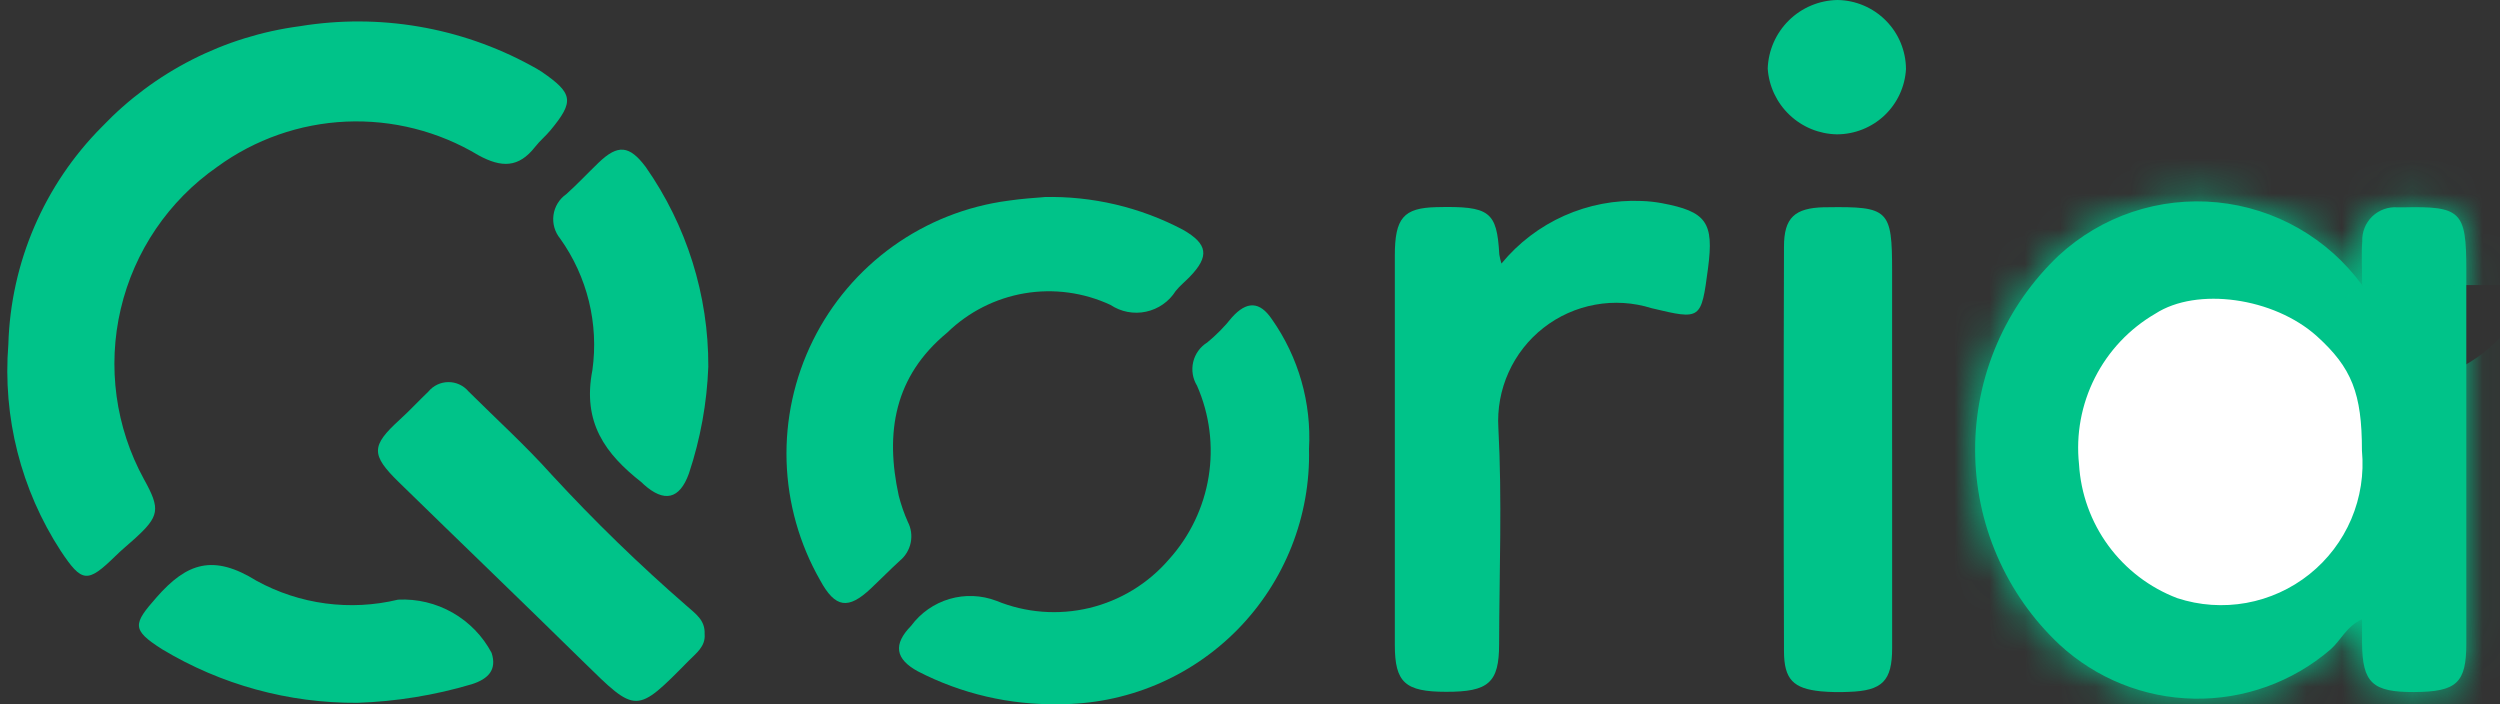
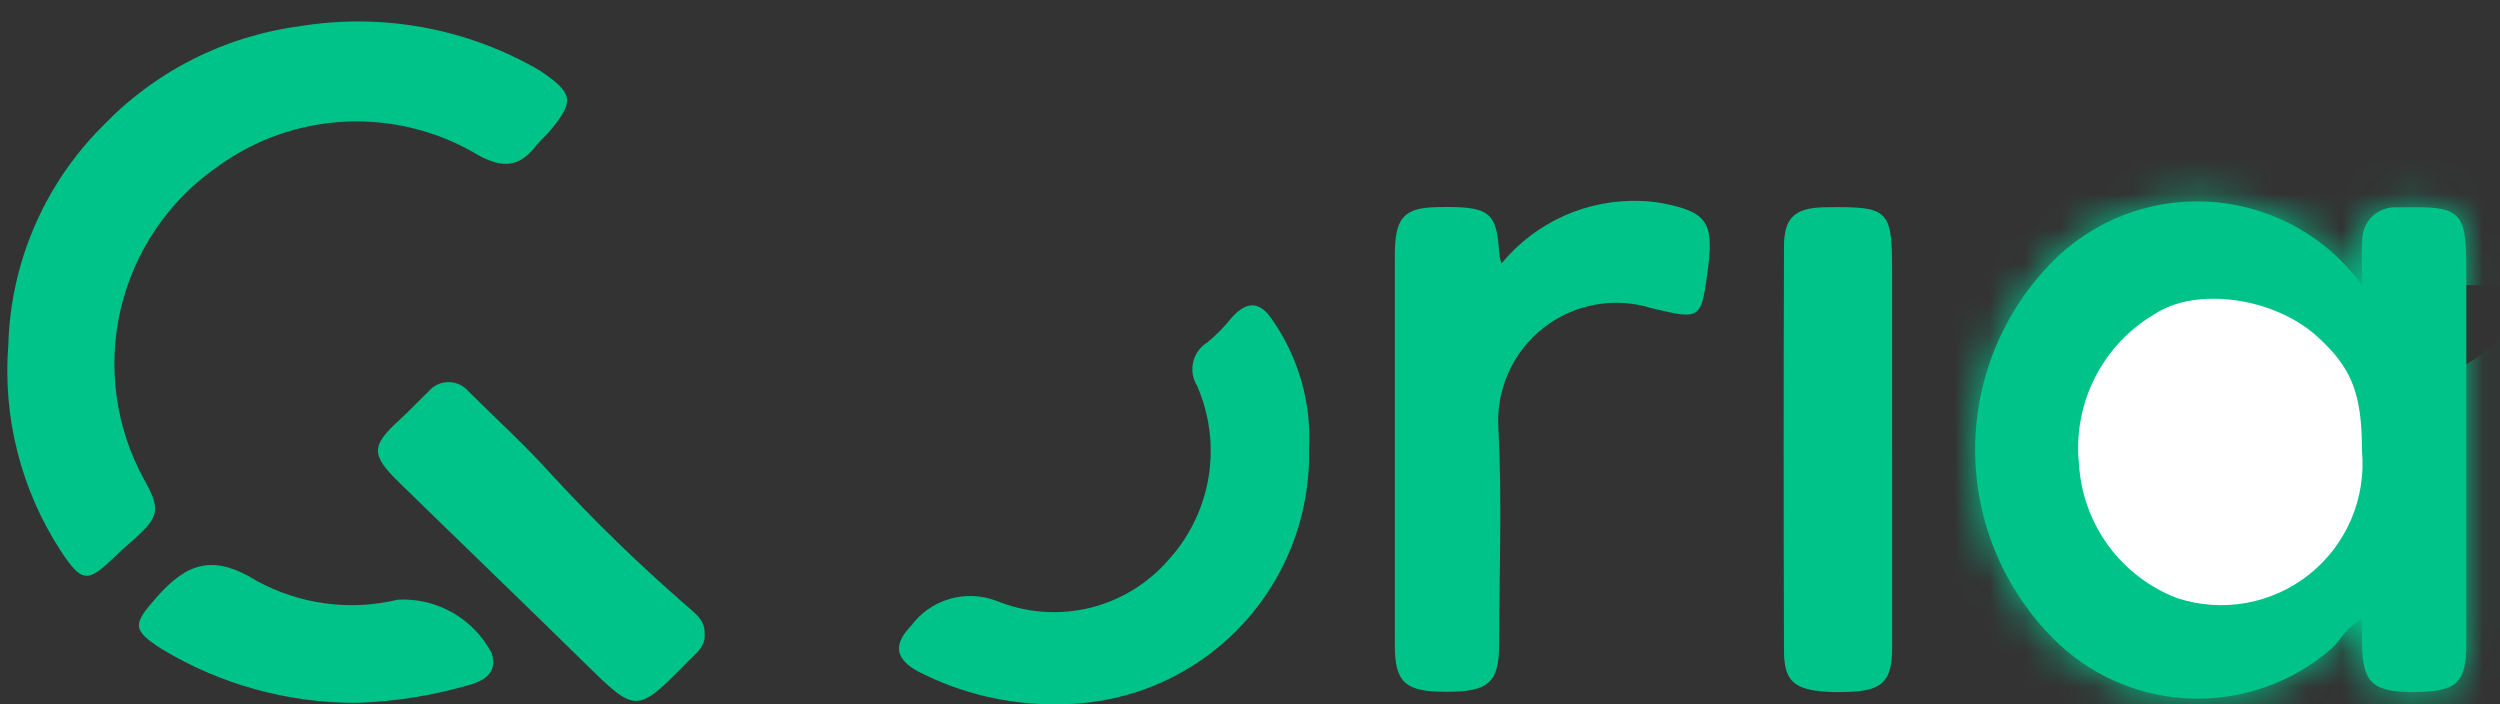
<svg xmlns="http://www.w3.org/2000/svg" width="71" height="20" viewBox="0 0 71 20" fill="none">
  <rect x="0" y="0" width="71" height="20" fill="#333333" stroke="none" />
  <mask id="path-1-inside-1_9304_70927" fill="white">
    <path d="M67.084 8.096C67.084 7.552 67.06 7.203 67.088 6.86C67.082 6.728 67.105 6.595 67.154 6.472C67.203 6.349 67.277 6.238 67.373 6.146C67.468 6.055 67.582 5.984 67.707 5.94C67.831 5.895 67.964 5.878 68.096 5.889H68.24C69.892 5.851 70.043 5.998 70.043 7.638C70.043 11.186 70.043 14.733 70.043 18.282C70.043 19.399 69.768 19.648 68.56 19.654C67.379 19.659 67.094 19.392 67.082 18.272C67.082 18.063 67.082 17.855 67.082 17.588C66.635 17.79 66.48 18.191 66.185 18.446C65.108 19.371 63.728 19.868 62.308 19.842C60.889 19.816 59.528 19.268 58.486 18.304C57.732 17.595 57.131 16.74 56.72 15.79C56.308 14.841 56.095 13.817 56.094 12.782C56.092 11.747 56.302 10.723 56.711 9.772C57.12 8.822 57.719 7.965 58.471 7.254C59.072 6.7 59.783 6.279 60.559 6.019C61.334 5.76 62.155 5.667 62.968 5.747C63.782 5.827 64.57 6.078 65.279 6.483C65.989 6.889 66.605 7.44 67.087 8.101" />
  </mask>
  <path d="M67.084 8.096C67.084 7.552 67.06 7.203 67.088 6.86C67.082 6.728 67.105 6.595 67.154 6.472C67.203 6.349 67.277 6.238 67.373 6.146C67.468 6.055 67.582 5.984 67.707 5.94C67.831 5.895 67.964 5.878 68.096 5.889H68.24C69.892 5.851 70.043 5.998 70.043 7.638C70.043 11.186 70.043 14.733 70.043 18.282C70.043 19.399 69.768 19.648 68.56 19.654C67.379 19.659 67.094 19.392 67.082 18.272C67.082 18.063 67.082 17.855 67.082 17.588C66.635 17.79 66.48 18.191 66.185 18.446C65.108 19.371 63.728 19.868 62.308 19.842C60.889 19.816 59.528 19.268 58.486 18.304C57.732 17.595 57.131 16.74 56.72 15.79C56.308 14.841 56.095 13.817 56.094 12.782C56.092 11.747 56.302 10.723 56.711 9.772C57.12 8.822 57.719 7.965 58.471 7.254C59.072 6.7 59.783 6.279 60.559 6.019C61.334 5.76 62.155 5.667 62.968 5.747C63.782 5.827 64.57 6.078 65.279 6.483C65.989 6.889 66.605 7.44 67.087 8.101" fill="#00C389" />
-   <path d="M67.088 6.86L72.071 7.279L72.098 6.955L72.083 6.63L67.088 6.86ZM68.096 5.889L67.679 10.872L67.887 10.889H68.096V5.889ZM68.24 5.889V10.889H68.297L68.354 10.888L68.24 5.889ZM68.56 19.654L68.581 24.654L68.584 24.654L68.56 19.654ZM67.082 18.272H62.082V18.299L62.082 18.327L67.082 18.272ZM67.082 17.588H72.082V9.841L65.022 13.032L67.082 17.588ZM66.185 18.446L69.442 22.239L69.452 22.231L66.185 18.446ZM58.486 18.304L55.062 21.947L55.076 21.96L55.09 21.974L58.486 18.304ZM58.471 7.254L55.082 3.577L55.059 3.598L55.036 3.62L58.471 7.254ZM72.084 8.096C72.084 7.923 72.082 7.771 72.08 7.643C72.077 7.498 72.076 7.432 72.075 7.343C72.073 7.182 72.077 7.204 72.071 7.279L62.106 6.441C62.071 6.859 62.073 7.226 62.075 7.462C62.079 7.756 62.084 7.856 62.084 8.096H72.084ZM72.083 6.63C72.11 7.208 72.013 7.785 71.799 8.323L62.508 4.622C62.196 5.406 62.055 6.247 62.094 7.09L72.083 6.63ZM71.799 8.323C71.585 8.86 71.258 9.346 70.841 9.748L63.904 2.545C63.296 3.131 62.821 3.839 62.508 4.622L71.799 8.323ZM70.841 9.748C70.424 10.149 69.927 10.457 69.382 10.651L66.032 1.229C65.237 1.511 64.512 1.96 63.904 2.545L70.841 9.748ZM69.382 10.651C68.836 10.845 68.256 10.92 67.679 10.872L68.513 0.907C67.672 0.836 66.826 0.946 66.032 1.229L69.382 10.651ZM68.096 10.889H68.24V0.889H68.096V10.889ZM68.354 10.888C68.786 10.878 68.734 10.896 68.535 10.869C68.312 10.838 67.257 10.671 66.28 9.723C65.297 8.77 65.098 7.712 65.06 7.476C65.026 7.269 65.043 7.209 65.043 7.638H75.043C75.043 7.247 75.042 6.554 74.928 5.859C74.809 5.135 74.47 3.736 73.243 2.546C72.021 1.36 70.618 1.062 69.903 0.963C69.21 0.867 68.52 0.881 68.125 0.89L68.354 10.888ZM65.043 7.638C65.043 7.645 65.043 7.652 65.043 7.659C65.043 7.666 65.043 7.673 65.043 7.68C65.043 7.687 65.043 7.694 65.043 7.701C65.043 7.708 65.043 7.715 65.043 7.722C65.043 7.728 65.043 7.735 65.043 7.742C65.043 7.749 65.043 7.756 65.043 7.763C65.043 7.77 65.043 7.777 65.043 7.784C65.043 7.791 65.043 7.798 65.043 7.805C65.043 7.812 65.043 7.819 65.043 7.825C65.043 7.832 65.043 7.839 65.043 7.846C65.043 7.853 65.043 7.86 65.043 7.867C65.043 7.874 65.043 7.881 65.043 7.888C65.043 7.895 65.043 7.902 65.043 7.909C65.043 7.916 65.043 7.922 65.043 7.929C65.043 7.936 65.043 7.943 65.043 7.95C65.043 7.957 65.043 7.964 65.043 7.971C65.043 7.978 65.043 7.985 65.043 7.992C65.043 7.999 65.043 8.006 65.043 8.013C65.043 8.019 65.043 8.026 65.043 8.033C65.043 8.04 65.043 8.047 65.043 8.054C65.043 8.061 65.043 8.068 65.043 8.075C65.043 8.082 65.043 8.089 65.043 8.096C65.043 8.103 65.043 8.11 65.043 8.116C65.043 8.123 65.043 8.13 65.043 8.137C65.043 8.144 65.043 8.151 65.043 8.158C65.043 8.165 65.043 8.172 65.043 8.179C65.043 8.186 65.043 8.193 65.043 8.2C65.043 8.207 65.043 8.213 65.043 8.22C65.043 8.227 65.043 8.234 65.043 8.241C65.043 8.248 65.043 8.255 65.043 8.262C65.043 8.269 65.043 8.276 65.043 8.283C65.043 8.29 65.043 8.297 65.043 8.304C65.043 8.31 65.043 8.317 65.043 8.324C65.043 8.331 65.043 8.338 65.043 8.345C65.043 8.352 65.043 8.359 65.043 8.366C65.043 8.373 65.043 8.38 65.043 8.387C65.043 8.394 65.043 8.401 65.043 8.408C65.043 8.414 65.043 8.421 65.043 8.428C65.043 8.435 65.043 8.442 65.043 8.449C65.043 8.456 65.043 8.463 65.043 8.47C65.043 8.477 65.043 8.484 65.043 8.491C65.043 8.498 65.043 8.505 65.043 8.511C65.043 8.518 65.043 8.525 65.043 8.532C65.043 8.539 65.043 8.546 65.043 8.553C65.043 8.56 65.043 8.567 65.043 8.574C65.043 8.581 65.043 8.588 65.043 8.595C65.043 8.601 65.043 8.608 65.043 8.615C65.043 8.622 65.043 8.629 65.043 8.636C65.043 8.643 65.043 8.65 65.043 8.657C65.043 8.664 65.043 8.671 65.043 8.678C65.043 8.685 65.043 8.692 65.043 8.698C65.043 8.705 65.043 8.712 65.043 8.719C65.043 8.726 65.043 8.733 65.043 8.74C65.043 8.747 65.043 8.754 65.043 8.761C65.043 8.768 65.043 8.775 65.043 8.782C65.043 8.789 65.043 8.796 65.043 8.802C65.043 8.809 65.043 8.816 65.043 8.823C65.043 8.83 65.043 8.837 65.043 8.844C65.043 8.851 65.043 8.858 65.043 8.865C65.043 8.872 65.043 8.879 65.043 8.886C65.043 8.893 65.043 8.899 65.043 8.906C65.043 8.913 65.043 8.92 65.043 8.927C65.043 8.934 65.043 8.941 65.043 8.948C65.043 8.955 65.043 8.962 65.043 8.969C65.043 8.976 65.043 8.983 65.043 8.989C65.043 8.996 65.043 9.003 65.043 9.01C65.043 9.017 65.043 9.024 65.043 9.031C65.043 9.038 65.043 9.045 65.043 9.052C65.043 9.059 65.043 9.066 65.043 9.073C65.043 9.08 65.043 9.087 65.043 9.093C65.043 9.1 65.043 9.107 65.043 9.114C65.043 9.121 65.043 9.128 65.043 9.135C65.043 9.142 65.043 9.149 65.043 9.156C65.043 9.163 65.043 9.17 65.043 9.177C65.043 9.184 65.043 9.19 65.043 9.197C65.043 9.204 65.043 9.211 65.043 9.218C65.043 9.225 65.043 9.232 65.043 9.239C65.043 9.246 65.043 9.253 65.043 9.26C65.043 9.267 65.043 9.274 65.043 9.281C65.043 9.287 65.043 9.294 65.043 9.301C65.043 9.308 65.043 9.315 65.043 9.322C65.043 9.329 65.043 9.336 65.043 9.343C65.043 9.35 65.043 9.357 65.043 9.364C65.043 9.371 65.043 9.378 65.043 9.384C65.043 9.391 65.043 9.398 65.043 9.405C65.043 9.412 65.043 9.419 65.043 9.426C65.043 9.433 65.043 9.44 65.043 9.447C65.043 9.454 65.043 9.461 65.043 9.468C65.043 9.475 65.043 9.481 65.043 9.488C65.043 9.495 65.043 9.502 65.043 9.509C65.043 9.516 65.043 9.523 65.043 9.53C65.043 9.537 65.043 9.544 65.043 9.551C65.043 9.558 65.043 9.565 65.043 9.572C65.043 9.578 65.043 9.585 65.043 9.592C65.043 9.599 65.043 9.606 65.043 9.613C65.043 9.62 65.043 9.627 65.043 9.634C65.043 9.641 65.043 9.648 65.043 9.655C65.043 9.662 65.043 9.669 65.043 9.675C65.043 9.682 65.043 9.689 65.043 9.696C65.043 9.703 65.043 9.71 65.043 9.717C65.043 9.724 65.043 9.731 65.043 9.738C65.043 9.745 65.043 9.752 65.043 9.759C65.043 9.766 65.043 9.772 65.043 9.779C65.043 9.786 65.043 9.793 65.043 9.8C65.043 9.807 65.043 9.814 65.043 9.821C65.043 9.828 65.043 9.835 65.043 9.842C65.043 9.849 65.043 9.856 65.043 9.863C65.043 9.869 65.043 9.876 65.043 9.883C65.043 9.89 65.043 9.897 65.043 9.904C65.043 9.911 65.043 9.918 65.043 9.925C65.043 9.932 65.043 9.939 65.043 9.946C65.043 9.953 65.043 9.96 65.043 9.966C65.043 9.973 65.043 9.98 65.043 9.987C65.043 9.994 65.043 10.001 65.043 10.008C65.043 10.015 65.043 10.022 65.043 10.029C65.043 10.036 65.043 10.043 65.043 10.05C65.043 10.056 65.043 10.063 65.043 10.07C65.043 10.077 65.043 10.084 65.043 10.091C65.043 10.098 65.043 10.105 65.043 10.112C65.043 10.119 65.043 10.126 65.043 10.133C65.043 10.14 65.043 10.147 65.043 10.153C65.043 10.161 65.043 10.167 65.043 10.174C65.043 10.181 65.043 10.188 65.043 10.195C65.043 10.202 65.043 10.209 65.043 10.216C65.043 10.223 65.043 10.23 65.043 10.237C65.043 10.244 65.043 10.251 65.043 10.258C65.043 10.264 65.043 10.271 65.043 10.278C65.043 10.285 65.043 10.292 65.043 10.299C65.043 10.306 65.043 10.313 65.043 10.32C65.043 10.327 65.043 10.334 65.043 10.341C65.043 10.348 65.043 10.354 65.043 10.361C65.043 10.368 65.043 10.375 65.043 10.382C65.043 10.389 65.043 10.396 65.043 10.403C65.043 10.41 65.043 10.417 65.043 10.424C65.043 10.431 65.043 10.438 65.043 10.444C65.043 10.451 65.043 10.458 65.043 10.465C65.043 10.472 65.043 10.479 65.043 10.486C65.043 10.493 65.043 10.5 65.043 10.507C65.043 10.514 65.043 10.521 65.043 10.528C65.043 10.535 65.043 10.542 65.043 10.549C65.043 10.555 65.043 10.562 65.043 10.569C65.043 10.576 65.043 10.583 65.043 10.59C65.043 10.597 65.043 10.604 65.043 10.611C65.043 10.618 65.043 10.625 65.043 10.632C65.043 10.639 65.043 10.646 65.043 10.652C65.043 10.659 65.043 10.666 65.043 10.673C65.043 10.68 65.043 10.687 65.043 10.694C65.043 10.701 65.043 10.708 65.043 10.715C65.043 10.722 65.043 10.729 65.043 10.736C65.043 10.742 65.043 10.749 65.043 10.756C65.043 10.763 65.043 10.77 65.043 10.777C65.043 10.784 65.043 10.791 65.043 10.798C65.043 10.805 65.043 10.812 65.043 10.819C65.043 10.826 65.043 10.833 65.043 10.839C65.043 10.846 65.043 10.853 65.043 10.86C65.043 10.867 65.043 10.874 65.043 10.881C65.043 10.888 65.043 10.895 65.043 10.902C65.043 10.909 65.043 10.916 65.043 10.923C65.043 10.93 65.043 10.937 65.043 10.943C65.043 10.95 65.043 10.957 65.043 10.964C65.043 10.971 65.043 10.978 65.043 10.985C65.043 10.992 65.043 10.999 65.043 11.006C65.043 11.013 65.043 11.02 65.043 11.027C65.043 11.034 65.043 11.04 65.043 11.047C65.043 11.054 65.043 11.061 65.043 11.068C65.043 11.075 65.043 11.082 65.043 11.089C65.043 11.096 65.043 11.103 65.043 11.11C65.043 11.117 65.043 11.124 65.043 11.13C65.043 11.137 65.043 11.144 65.043 11.151C65.043 11.158 65.043 11.165 65.043 11.172C65.043 11.179 65.043 11.186 65.043 11.193C65.043 11.2 65.043 11.207 65.043 11.214C65.043 11.221 65.043 11.227 65.043 11.234C65.043 11.241 65.043 11.248 65.043 11.255C65.043 11.262 65.043 11.269 65.043 11.276C65.043 11.283 65.043 11.29 65.043 11.297C65.043 11.304 65.043 11.311 65.043 11.318C65.043 11.325 65.043 11.331 65.043 11.338C65.043 11.345 65.043 11.352 65.043 11.359C65.043 11.366 65.043 11.373 65.043 11.38C65.043 11.387 65.043 11.394 65.043 11.401C65.043 11.408 65.043 11.415 65.043 11.421C65.043 11.428 65.043 11.435 65.043 11.442C65.043 11.449 65.043 11.456 65.043 11.463C65.043 11.47 65.043 11.477 65.043 11.484C65.043 11.491 65.043 11.498 65.043 11.505C65.043 11.512 65.043 11.518 65.043 11.525C65.043 11.532 65.043 11.539 65.043 11.546C65.043 11.553 65.043 11.56 65.043 11.567C65.043 11.574 65.043 11.581 65.043 11.588C65.043 11.595 65.043 11.602 65.043 11.609C65.043 11.616 65.043 11.623 65.043 11.629C65.043 11.636 65.043 11.643 65.043 11.65C65.043 11.657 65.043 11.664 65.043 11.671C65.043 11.678 65.043 11.685 65.043 11.692C65.043 11.699 65.043 11.706 65.043 11.713C65.043 11.72 65.043 11.726 65.043 11.733C65.043 11.74 65.043 11.747 65.043 11.754C65.043 11.761 65.043 11.768 65.043 11.775C65.043 11.782 65.043 11.789 65.043 11.796C65.043 11.803 65.043 11.809 65.043 11.816C65.043 11.823 65.043 11.83 65.043 11.837C65.043 11.844 65.043 11.851 65.043 11.858C65.043 11.865 65.043 11.872 65.043 11.879C65.043 11.886 65.043 11.893 65.043 11.9C65.043 11.907 65.043 11.914 65.043 11.92C65.043 11.927 65.043 11.934 65.043 11.941C65.043 11.948 65.043 11.955 65.043 11.962C65.043 11.969 65.043 11.976 65.043 11.983C65.043 11.99 65.043 11.997 65.043 12.004C65.043 12.011 65.043 12.017 65.043 12.024C65.043 12.031 65.043 12.038 65.043 12.045C65.043 12.052 65.043 12.059 65.043 12.066C65.043 12.073 65.043 12.08 65.043 12.087C65.043 12.094 65.043 12.101 65.043 12.107C65.043 12.114 65.043 12.121 65.043 12.128C65.043 12.135 65.043 12.142 65.043 12.149C65.043 12.156 65.043 12.163 65.043 12.17C65.043 12.177 65.043 12.184 65.043 12.191C65.043 12.198 65.043 12.204 65.043 12.211C65.043 12.218 65.043 12.225 65.043 12.232C65.043 12.239 65.043 12.246 65.043 12.253C65.043 12.26 65.043 12.267 65.043 12.274C65.043 12.281 65.043 12.288 65.043 12.295C65.043 12.302 65.043 12.308 65.043 12.315C65.043 12.322 65.043 12.329 65.043 12.336C65.043 12.343 65.043 12.35 65.043 12.357C65.043 12.364 65.043 12.371 65.043 12.378C65.043 12.385 65.043 12.392 65.043 12.399C65.043 12.405 65.043 12.412 65.043 12.419C65.043 12.426 65.043 12.433 65.043 12.44C65.043 12.447 65.043 12.454 65.043 12.461C65.043 12.468 65.043 12.475 65.043 12.482C65.043 12.489 65.043 12.495 65.043 12.502C65.043 12.509 65.043 12.516 65.043 12.523C65.043 12.53 65.043 12.537 65.043 12.544C65.043 12.551 65.043 12.558 65.043 12.565C65.043 12.572 65.043 12.579 65.043 12.586C65.043 12.592 65.043 12.6 65.043 12.606C65.043 12.613 65.043 12.62 65.043 12.627C65.043 12.634 65.043 12.641 65.043 12.648C65.043 12.655 65.043 12.662 65.043 12.669C65.043 12.676 65.043 12.683 65.043 12.69C65.043 12.697 65.043 12.703 65.043 12.71C65.043 12.717 65.043 12.724 65.043 12.731C65.043 12.738 65.043 12.745 65.043 12.752C65.043 12.759 65.043 12.766 65.043 12.773C65.043 12.78 65.043 12.787 65.043 12.793C65.043 12.8 65.043 12.807 65.043 12.814C65.043 12.821 65.043 12.828 65.043 12.835C65.043 12.842 65.043 12.849 65.043 12.856C65.043 12.863 65.043 12.87 65.043 12.877C65.043 12.883 65.043 12.89 65.043 12.897C65.043 12.904 65.043 12.911 65.043 12.918C65.043 12.925 65.043 12.932 65.043 12.939C65.043 12.946 65.043 12.953 65.043 12.96C65.043 12.967 65.043 12.974 65.043 12.981C65.043 12.988 65.043 12.994 65.043 13.001C65.043 13.008 65.043 13.015 65.043 13.022C65.043 13.029 65.043 13.036 65.043 13.043C65.043 13.05 65.043 13.057 65.043 13.064C65.043 13.071 65.043 13.078 65.043 13.085C65.043 13.091 65.043 13.098 65.043 13.105C65.043 13.112 65.043 13.119 65.043 13.126C65.043 13.133 65.043 13.14 65.043 13.147C65.043 13.154 65.043 13.161 65.043 13.168C65.043 13.175 65.043 13.181 65.043 13.188C65.043 13.195 65.043 13.202 65.043 13.209C65.043 13.216 65.043 13.223 65.043 13.23C65.043 13.237 65.043 13.244 65.043 13.251C65.043 13.258 65.043 13.265 65.043 13.272C65.043 13.278 65.043 13.285 65.043 13.292C65.043 13.299 65.043 13.306 65.043 13.313C65.043 13.32 65.043 13.327 65.043 13.334C65.043 13.341 65.043 13.348 65.043 13.355C65.043 13.362 65.043 13.369 65.043 13.376C65.043 13.382 65.043 13.389 65.043 13.396C65.043 13.403 65.043 13.41 65.043 13.417C65.043 13.424 65.043 13.431 65.043 13.438C65.043 13.445 65.043 13.452 65.043 13.459C65.043 13.466 65.043 13.473 65.043 13.479C65.043 13.486 65.043 13.493 65.043 13.5C65.043 13.507 65.043 13.514 65.043 13.521C65.043 13.528 65.043 13.535 65.043 13.542C65.043 13.549 65.043 13.556 65.043 13.563C65.043 13.569 65.043 13.576 65.043 13.583C65.043 13.59 65.043 13.597 65.043 13.604C65.043 13.611 65.043 13.618 65.043 13.625C65.043 13.632 65.043 13.639 65.043 13.646C65.043 13.653 65.043 13.66 65.043 13.666C65.043 13.674 65.043 13.68 65.043 13.687C65.043 13.694 65.043 13.701 65.043 13.708C65.043 13.715 65.043 13.722 65.043 13.729C65.043 13.736 65.043 13.743 65.043 13.75C65.043 13.757 65.043 13.764 65.043 13.771C65.043 13.777 65.043 13.784 65.043 13.791C65.043 13.798 65.043 13.805 65.043 13.812C65.043 13.819 65.043 13.826 65.043 13.833C65.043 13.84 65.043 13.847 65.043 13.854C65.043 13.861 65.043 13.867 65.043 13.874C65.043 13.881 65.043 13.888 65.043 13.895C65.043 13.902 65.043 13.909 65.043 13.916C65.043 13.923 65.043 13.93 65.043 13.937C65.043 13.944 65.043 13.951 65.043 13.958C65.043 13.964 65.043 13.971 65.043 13.978C65.043 13.985 65.043 13.992 65.043 13.999C65.043 14.006 65.043 14.013 65.043 14.02C65.043 14.027 65.043 14.034 65.043 14.041C65.043 14.048 65.043 14.055 65.043 14.062C65.043 14.068 65.043 14.075 65.043 14.082C65.043 14.089 65.043 14.096 65.043 14.103C65.043 14.11 65.043 14.117 65.043 14.124C65.043 14.131 65.043 14.138 65.043 14.145C65.043 14.152 65.043 14.159 65.043 14.165C65.043 14.172 65.043 14.179 65.043 14.186C65.043 14.193 65.043 14.2 65.043 14.207C65.043 14.214 65.043 14.221 65.043 14.228C65.043 14.235 65.043 14.242 65.043 14.249C65.043 14.255 65.043 14.262 65.043 14.269C65.043 14.276 65.043 14.283 65.043 14.29C65.043 14.297 65.043 14.304 65.043 14.311C65.043 14.318 65.043 14.325 65.043 14.332C65.043 14.339 65.043 14.346 65.043 14.352C65.043 14.36 65.043 14.366 65.043 14.373C65.043 14.38 65.043 14.387 65.043 14.394C65.043 14.401 65.043 14.408 65.043 14.415C65.043 14.422 65.043 14.429 65.043 14.436C65.043 14.443 65.043 14.45 65.043 14.457C65.043 14.463 65.043 14.47 65.043 14.477C65.043 14.484 65.043 14.491 65.043 14.498C65.043 14.505 65.043 14.512 65.043 14.519C65.043 14.526 65.043 14.533 65.043 14.54C65.043 14.546 65.043 14.553 65.043 14.56C65.043 14.567 65.043 14.574 65.043 14.581C65.043 14.588 65.043 14.595 65.043 14.602C65.043 14.609 65.043 14.616 65.043 14.623C65.043 14.63 65.043 14.637 65.043 14.644C65.043 14.65 65.043 14.657 65.043 14.664C65.043 14.671 65.043 14.678 65.043 14.685C65.043 14.692 65.043 14.699 65.043 14.706C65.043 14.713 65.043 14.72 65.043 14.727C65.043 14.734 65.043 14.741 65.043 14.748C65.043 14.754 65.043 14.761 65.043 14.768C65.043 14.775 65.043 14.782 65.043 14.789C65.043 14.796 65.043 14.803 65.043 14.81C65.043 14.817 65.043 14.824 65.043 14.831C65.043 14.838 65.043 14.845 65.043 14.851C65.043 14.858 65.043 14.865 65.043 14.872C65.043 14.879 65.043 14.886 65.043 14.893C65.043 14.9 65.043 14.907 65.043 14.914C65.043 14.921 65.043 14.928 65.043 14.935C65.043 14.941 65.043 14.948 65.043 14.955C65.043 14.962 65.043 14.969 65.043 14.976C65.043 14.983 65.043 14.99 65.043 14.997C65.043 15.004 65.043 15.011 65.043 15.018C65.043 15.025 65.043 15.032 65.043 15.039C65.043 15.046 65.043 15.052 65.043 15.059C65.043 15.066 65.043 15.073 65.043 15.08C65.043 15.087 65.043 15.094 65.043 15.101C65.043 15.108 65.043 15.115 65.043 15.122C65.043 15.129 65.043 15.136 65.043 15.143C65.043 15.149 65.043 15.156 65.043 15.163C65.043 15.17 65.043 15.177 65.043 15.184C65.043 15.191 65.043 15.198 65.043 15.205C65.043 15.212 65.043 15.219 65.043 15.226C65.043 15.232 65.043 15.239 65.043 15.246C65.043 15.253 65.043 15.26 65.043 15.267C65.043 15.274 65.043 15.281 65.043 15.288C65.043 15.295 65.043 15.302 65.043 15.309C65.043 15.316 65.043 15.323 65.043 15.33C65.043 15.336 65.043 15.343 65.043 15.35C65.043 15.357 65.043 15.364 65.043 15.371C65.043 15.378 65.043 15.385 65.043 15.392C65.043 15.399 65.043 15.406 65.043 15.413C65.043 15.42 65.043 15.427 65.043 15.434C65.043 15.44 65.043 15.447 65.043 15.454C65.043 15.461 65.043 15.468 65.043 15.475C65.043 15.482 65.043 15.489 65.043 15.496C65.043 15.503 65.043 15.51 65.043 15.517C65.043 15.524 65.043 15.53 65.043 15.537C65.043 15.544 65.043 15.551 65.043 15.558C65.043 15.565 65.043 15.572 65.043 15.579C65.043 15.586 65.043 15.593 65.043 15.6C65.043 15.607 65.043 15.614 65.043 15.621C65.043 15.627 65.043 15.634 65.043 15.641C65.043 15.648 65.043 15.655 65.043 15.662C65.043 15.669 65.043 15.676 65.043 15.683C65.043 15.69 65.043 15.697 65.043 15.704C65.043 15.711 65.043 15.718 65.043 15.725C65.043 15.732 65.043 15.738 65.043 15.745C65.043 15.752 65.043 15.759 65.043 15.766C65.043 15.773 65.043 15.78 65.043 15.787C65.043 15.794 65.043 15.801 65.043 15.808C65.043 15.815 65.043 15.822 65.043 15.829C65.043 15.835 65.043 15.842 65.043 15.849C65.043 15.856 65.043 15.863 65.043 15.87C65.043 15.877 65.043 15.884 65.043 15.891C65.043 15.898 65.043 15.905 65.043 15.912C65.043 15.919 65.043 15.925 65.043 15.932C65.043 15.939 65.043 15.946 65.043 15.953C65.043 15.96 65.043 15.967 65.043 15.974C65.043 15.981 65.043 15.988 65.043 15.995C65.043 16.002 65.043 16.009 65.043 16.016C65.043 16.023 65.043 16.029 65.043 16.036C65.043 16.043 65.043 16.05 65.043 16.057C65.043 16.064 65.043 16.071 65.043 16.078C65.043 16.085 65.043 16.092 65.043 16.099C65.043 16.106 65.043 16.113 65.043 16.119C65.043 16.126 65.043 16.133 65.043 16.14C65.043 16.147 65.043 16.154 65.043 16.161C65.043 16.168 65.043 16.175 65.043 16.182C65.043 16.189 65.043 16.196 65.043 16.203C65.043 16.21 65.043 16.216 65.043 16.224C65.043 16.23 65.043 16.237 65.043 16.244C65.043 16.251 65.043 16.258 65.043 16.265C65.043 16.272 65.043 16.279 65.043 16.286C65.043 16.293 65.043 16.3 65.043 16.307C65.043 16.314 65.043 16.32 65.043 16.327C65.043 16.334 65.043 16.341 65.043 16.348C65.043 16.355 65.043 16.362 65.043 16.369C65.043 16.376 65.043 16.383 65.043 16.39C65.043 16.397 65.043 16.404 65.043 16.41C65.043 16.418 65.043 16.424 65.043 16.431C65.043 16.438 65.043 16.445 65.043 16.452C65.043 16.459 65.043 16.466 65.043 16.473C65.043 16.48 65.043 16.487 65.043 16.494C65.043 16.501 65.043 16.508 65.043 16.515C65.043 16.521 65.043 16.528 65.043 16.535C65.043 16.542 65.043 16.549 65.043 16.556C65.043 16.563 65.043 16.57 65.043 16.577C65.043 16.584 65.043 16.591 65.043 16.598C65.043 16.605 65.043 16.611 65.043 16.618C65.043 16.625 65.043 16.632 65.043 16.639C65.043 16.646 65.043 16.653 65.043 16.66C65.043 16.667 65.043 16.674 65.043 16.681C65.043 16.688 65.043 16.695 65.043 16.702C65.043 16.709 65.043 16.715 65.043 16.722C65.043 16.729 65.043 16.736 65.043 16.743C65.043 16.75 65.043 16.757 65.043 16.764C65.043 16.771 65.043 16.778 65.043 16.785C65.043 16.792 65.043 16.799 65.043 16.805C65.043 16.812 65.043 16.819 65.043 16.826C65.043 16.833 65.043 16.84 65.043 16.847C65.043 16.854 65.043 16.861 65.043 16.868C65.043 16.875 65.043 16.882 65.043 16.889C65.043 16.896 65.043 16.902 65.043 16.91C65.043 16.916 65.043 16.923 65.043 16.93C65.043 16.937 65.043 16.944 65.043 16.951C65.043 16.958 65.043 16.965 65.043 16.972C65.043 16.979 65.043 16.986 65.043 16.993C65.043 17 65.043 17.006 65.043 17.013C65.043 17.02 65.043 17.027 65.043 17.034C65.043 17.041 65.043 17.048 65.043 17.055C65.043 17.062 65.043 17.069 65.043 17.076C65.043 17.083 65.043 17.09 65.043 17.097C65.043 17.104 65.043 17.11 65.043 17.117C65.043 17.124 65.043 17.131 65.043 17.138C65.043 17.145 65.043 17.152 65.043 17.159C65.043 17.166 65.043 17.173 65.043 17.18C65.043 17.187 65.043 17.194 65.043 17.201C65.043 17.207 65.043 17.214 65.043 17.221C65.043 17.228 65.043 17.235 65.043 17.242C65.043 17.249 65.043 17.256 65.043 17.263C65.043 17.27 65.043 17.277 65.043 17.284C65.043 17.291 65.043 17.297 65.043 17.305C65.043 17.311 65.043 17.318 65.043 17.325C65.043 17.332 65.043 17.339 65.043 17.346C65.043 17.353 65.043 17.36 65.043 17.367C65.043 17.374 65.043 17.381 65.043 17.388C65.043 17.395 65.043 17.401 65.043 17.408C65.043 17.415 65.043 17.422 65.043 17.429C65.043 17.436 65.043 17.443 65.043 17.45C65.043 17.457 65.043 17.464 65.043 17.471C65.043 17.478 65.043 17.485 65.043 17.491C65.043 17.498 65.043 17.505 65.043 17.512C65.043 17.519 65.043 17.526 65.043 17.533C65.043 17.54 65.043 17.547 65.043 17.554C65.043 17.561 65.043 17.568 65.043 17.575C65.043 17.582 65.043 17.589 65.043 17.596C65.043 17.602 65.043 17.609 65.043 17.616C65.043 17.623 65.043 17.63 65.043 17.637C65.043 17.644 65.043 17.651 65.043 17.658C65.043 17.665 65.043 17.672 65.043 17.679C65.043 17.686 65.043 17.692 65.043 17.699C65.043 17.706 65.043 17.713 65.043 17.72C65.043 17.727 65.043 17.734 65.043 17.741C65.043 17.748 65.043 17.755 65.043 17.762C65.043 17.769 65.043 17.776 65.043 17.783C65.043 17.79 65.043 17.796 65.043 17.803C65.043 17.81 65.043 17.817 65.043 17.824C65.043 17.831 65.043 17.838 65.043 17.845C65.043 17.852 65.043 17.859 65.043 17.866C65.043 17.873 65.043 17.88 65.043 17.887C65.043 17.893 65.043 17.9 65.043 17.907C65.043 17.914 65.043 17.921 65.043 17.928C65.043 17.935 65.043 17.942 65.043 17.949C65.043 17.956 65.043 17.963 65.043 17.97C65.043 17.977 65.043 17.983 65.043 17.991C65.043 17.997 65.043 18.004 65.043 18.011C65.043 18.018 65.043 18.025 65.043 18.032C65.043 18.039 65.043 18.046 65.043 18.053C65.043 18.06 65.043 18.067 65.043 18.074C65.043 18.081 65.043 18.087 65.043 18.094C65.043 18.101 65.043 18.108 65.043 18.115C65.043 18.122 65.043 18.129 65.043 18.136C65.043 18.143 65.043 18.15 65.043 18.157C65.043 18.164 65.043 18.171 65.043 18.178C65.043 18.184 65.043 18.191 65.043 18.198C65.043 18.205 65.043 18.212 65.043 18.219C65.043 18.226 65.043 18.233 65.043 18.24C65.043 18.247 65.043 18.254 65.043 18.261C65.043 18.268 65.043 18.275 65.043 18.282H75.043C75.043 18.275 75.043 18.268 75.043 18.261C75.043 18.254 75.043 18.247 75.043 18.24C75.043 18.233 75.043 18.226 75.043 18.219C75.043 18.212 75.043 18.205 75.043 18.198C75.043 18.191 75.043 18.184 75.043 18.178C75.043 18.171 75.043 18.164 75.043 18.157C75.043 18.15 75.043 18.143 75.043 18.136C75.043 18.129 75.043 18.122 75.043 18.115C75.043 18.108 75.043 18.101 75.043 18.094C75.043 18.087 75.043 18.081 75.043 18.074C75.043 18.067 75.043 18.06 75.043 18.053C75.043 18.046 75.043 18.039 75.043 18.032C75.043 18.025 75.043 18.018 75.043 18.011C75.043 18.004 75.043 17.997 75.043 17.991C75.043 17.983 75.043 17.977 75.043 17.97C75.043 17.963 75.043 17.956 75.043 17.949C75.043 17.942 75.043 17.935 75.043 17.928C75.043 17.921 75.043 17.914 75.043 17.907C75.043 17.9 75.043 17.893 75.043 17.887C75.043 17.88 75.043 17.873 75.043 17.866C75.043 17.859 75.043 17.852 75.043 17.845C75.043 17.838 75.043 17.831 75.043 17.824C75.043 17.817 75.043 17.81 75.043 17.803C75.043 17.796 75.043 17.79 75.043 17.783C75.043 17.776 75.043 17.769 75.043 17.762C75.043 17.755 75.043 17.748 75.043 17.741C75.043 17.734 75.043 17.727 75.043 17.72C75.043 17.713 75.043 17.706 75.043 17.699C75.043 17.692 75.043 17.686 75.043 17.679C75.043 17.672 75.043 17.665 75.043 17.658C75.043 17.651 75.043 17.644 75.043 17.637C75.043 17.63 75.043 17.623 75.043 17.616C75.043 17.609 75.043 17.602 75.043 17.596C75.043 17.589 75.043 17.582 75.043 17.575C75.043 17.568 75.043 17.561 75.043 17.554C75.043 17.547 75.043 17.54 75.043 17.533C75.043 17.526 75.043 17.519 75.043 17.512C75.043 17.505 75.043 17.498 75.043 17.491C75.043 17.485 75.043 17.478 75.043 17.471C75.043 17.464 75.043 17.457 75.043 17.45C75.043 17.443 75.043 17.436 75.043 17.429C75.043 17.422 75.043 17.415 75.043 17.408C75.043 17.401 75.043 17.395 75.043 17.388C75.043 17.381 75.043 17.374 75.043 17.367C75.043 17.36 75.043 17.353 75.043 17.346C75.043 17.339 75.043 17.332 75.043 17.325C75.043 17.318 75.043 17.311 75.043 17.305C75.043 17.297 75.043 17.291 75.043 17.284C75.043 17.277 75.043 17.27 75.043 17.263C75.043 17.256 75.043 17.249 75.043 17.242C75.043 17.235 75.043 17.228 75.043 17.221C75.043 17.214 75.043 17.207 75.043 17.201C75.043 17.194 75.043 17.187 75.043 17.18C75.043 17.173 75.043 17.166 75.043 17.159C75.043 17.152 75.043 17.145 75.043 17.138C75.043 17.131 75.043 17.124 75.043 17.117C75.043 17.11 75.043 17.104 75.043 17.097C75.043 17.09 75.043 17.083 75.043 17.076C75.043 17.069 75.043 17.062 75.043 17.055C75.043 17.048 75.043 17.041 75.043 17.034C75.043 17.027 75.043 17.02 75.043 17.013C75.043 17.006 75.043 17 75.043 16.993C75.043 16.986 75.043 16.979 75.043 16.972C75.043 16.965 75.043 16.958 75.043 16.951C75.043 16.944 75.043 16.937 75.043 16.93C75.043 16.923 75.043 16.916 75.043 16.91C75.043 16.902 75.043 16.896 75.043 16.889C75.043 16.882 75.043 16.875 75.043 16.868C75.043 16.861 75.043 16.854 75.043 16.847C75.043 16.84 75.043 16.833 75.043 16.826C75.043 16.819 75.043 16.812 75.043 16.805C75.043 16.799 75.043 16.792 75.043 16.785C75.043 16.778 75.043 16.771 75.043 16.764C75.043 16.757 75.043 16.75 75.043 16.743C75.043 16.736 75.043 16.729 75.043 16.722C75.043 16.715 75.043 16.709 75.043 16.702C75.043 16.695 75.043 16.688 75.043 16.681C75.043 16.674 75.043 16.667 75.043 16.66C75.043 16.653 75.043 16.646 75.043 16.639C75.043 16.632 75.043 16.625 75.043 16.618C75.043 16.611 75.043 16.605 75.043 16.598C75.043 16.591 75.043 16.584 75.043 16.577C75.043 16.57 75.043 16.563 75.043 16.556C75.043 16.549 75.043 16.542 75.043 16.535C75.043 16.528 75.043 16.521 75.043 16.515C75.043 16.508 75.043 16.501 75.043 16.494C75.043 16.487 75.043 16.48 75.043 16.473C75.043 16.466 75.043 16.459 75.043 16.452C75.043 16.445 75.043 16.438 75.043 16.431C75.043 16.424 75.043 16.418 75.043 16.41C75.043 16.404 75.043 16.397 75.043 16.39C75.043 16.383 75.043 16.376 75.043 16.369C75.043 16.362 75.043 16.355 75.043 16.348C75.043 16.341 75.043 16.334 75.043 16.327C75.043 16.32 75.043 16.314 75.043 16.307C75.043 16.3 75.043 16.293 75.043 16.286C75.043 16.279 75.043 16.272 75.043 16.265C75.043 16.258 75.043 16.251 75.043 16.244C75.043 16.237 75.043 16.23 75.043 16.224C75.043 16.216 75.043 16.21 75.043 16.203C75.043 16.196 75.043 16.189 75.043 16.182C75.043 16.175 75.043 16.168 75.043 16.161C75.043 16.154 75.043 16.147 75.043 16.14C75.043 16.133 75.043 16.126 75.043 16.119C75.043 16.113 75.043 16.106 75.043 16.099C75.043 16.092 75.043 16.085 75.043 16.078C75.043 16.071 75.043 16.064 75.043 16.057C75.043 16.05 75.043 16.043 75.043 16.036C75.043 16.029 75.043 16.023 75.043 16.016C75.043 16.009 75.043 16.002 75.043 15.995C75.043 15.988 75.043 15.981 75.043 15.974C75.043 15.967 75.043 15.96 75.043 15.953C75.043 15.946 75.043 15.939 75.043 15.932C75.043 15.925 75.043 15.919 75.043 15.912C75.043 15.905 75.043 15.898 75.043 15.891C75.043 15.884 75.043 15.877 75.043 15.87C75.043 15.863 75.043 15.856 75.043 15.849C75.043 15.842 75.043 15.835 75.043 15.829C75.043 15.822 75.043 15.815 75.043 15.808C75.043 15.801 75.043 15.794 75.043 15.787C75.043 15.78 75.043 15.773 75.043 15.766C75.043 15.759 75.043 15.752 75.043 15.745C75.043 15.738 75.043 15.732 75.043 15.725C75.043 15.718 75.043 15.711 75.043 15.704C75.043 15.697 75.043 15.69 75.043 15.683C75.043 15.676 75.043 15.669 75.043 15.662C75.043 15.655 75.043 15.648 75.043 15.641C75.043 15.634 75.043 15.627 75.043 15.621C75.043 15.614 75.043 15.607 75.043 15.6C75.043 15.593 75.043 15.586 75.043 15.579C75.043 15.572 75.043 15.565 75.043 15.558C75.043 15.551 75.043 15.544 75.043 15.537C75.043 15.53 75.043 15.524 75.043 15.517C75.043 15.51 75.043 15.503 75.043 15.496C75.043 15.489 75.043 15.482 75.043 15.475C75.043 15.468 75.043 15.461 75.043 15.454C75.043 15.447 75.043 15.44 75.043 15.434C75.043 15.427 75.043 15.42 75.043 15.413C75.043 15.406 75.043 15.399 75.043 15.392C75.043 15.385 75.043 15.378 75.043 15.371C75.043 15.364 75.043 15.357 75.043 15.35C75.043 15.343 75.043 15.336 75.043 15.33C75.043 15.323 75.043 15.316 75.043 15.309C75.043 15.302 75.043 15.295 75.043 15.288C75.043 15.281 75.043 15.274 75.043 15.267C75.043 15.26 75.043 15.253 75.043 15.246C75.043 15.239 75.043 15.232 75.043 15.226C75.043 15.219 75.043 15.212 75.043 15.205C75.043 15.198 75.043 15.191 75.043 15.184C75.043 15.177 75.043 15.17 75.043 15.163C75.043 15.156 75.043 15.149 75.043 15.143C75.043 15.136 75.043 15.129 75.043 15.122C75.043 15.115 75.043 15.108 75.043 15.101C75.043 15.094 75.043 15.087 75.043 15.08C75.043 15.073 75.043 15.066 75.043 15.059C75.043 15.052 75.043 15.046 75.043 15.039C75.043 15.032 75.043 15.025 75.043 15.018C75.043 15.011 75.043 15.004 75.043 14.997C75.043 14.99 75.043 14.983 75.043 14.976C75.043 14.969 75.043 14.962 75.043 14.955C75.043 14.948 75.043 14.941 75.043 14.935C75.043 14.928 75.043 14.921 75.043 14.914C75.043 14.907 75.043 14.9 75.043 14.893C75.043 14.886 75.043 14.879 75.043 14.872C75.043 14.865 75.043 14.858 75.043 14.851C75.043 14.845 75.043 14.838 75.043 14.831C75.043 14.824 75.043 14.817 75.043 14.81C75.043 14.803 75.043 14.796 75.043 14.789C75.043 14.782 75.043 14.775 75.043 14.768C75.043 14.761 75.043 14.754 75.043 14.748C75.043 14.741 75.043 14.734 75.043 14.727C75.043 14.72 75.043 14.713 75.043 14.706C75.043 14.699 75.043 14.692 75.043 14.685C75.043 14.678 75.043 14.671 75.043 14.664C75.043 14.657 75.043 14.65 75.043 14.644C75.043 14.637 75.043 14.63 75.043 14.623C75.043 14.616 75.043 14.609 75.043 14.602C75.043 14.595 75.043 14.588 75.043 14.581C75.043 14.574 75.043 14.567 75.043 14.56C75.043 14.553 75.043 14.546 75.043 14.54C75.043 14.533 75.043 14.526 75.043 14.519C75.043 14.512 75.043 14.505 75.043 14.498C75.043 14.491 75.043 14.484 75.043 14.477C75.043 14.47 75.043 14.463 75.043 14.457C75.043 14.45 75.043 14.443 75.043 14.436C75.043 14.429 75.043 14.422 75.043 14.415C75.043 14.408 75.043 14.401 75.043 14.394C75.043 14.387 75.043 14.38 75.043 14.373C75.043 14.366 75.043 14.36 75.043 14.352C75.043 14.346 75.043 14.339 75.043 14.332C75.043 14.325 75.043 14.318 75.043 14.311C75.043 14.304 75.043 14.297 75.043 14.29C75.043 14.283 75.043 14.276 75.043 14.269C75.043 14.262 75.043 14.255 75.043 14.249C75.043 14.242 75.043 14.235 75.043 14.228C75.043 14.221 75.043 14.214 75.043 14.207C75.043 14.2 75.043 14.193 75.043 14.186C75.043 14.179 75.043 14.172 75.043 14.165C75.043 14.159 75.043 14.152 75.043 14.145C75.043 14.138 75.043 14.131 75.043 14.124C75.043 14.117 75.043 14.11 75.043 14.103C75.043 14.096 75.043 14.089 75.043 14.082C75.043 14.075 75.043 14.068 75.043 14.062C75.043 14.055 75.043 14.048 75.043 14.041C75.043 14.034 75.043 14.027 75.043 14.02C75.043 14.013 75.043 14.006 75.043 13.999C75.043 13.992 75.043 13.985 75.043 13.978C75.043 13.971 75.043 13.964 75.043 13.958C75.043 13.951 75.043 13.944 75.043 13.937C75.043 13.93 75.043 13.923 75.043 13.916C75.043 13.909 75.043 13.902 75.043 13.895C75.043 13.888 75.043 13.881 75.043 13.874C75.043 13.867 75.043 13.861 75.043 13.854C75.043 13.847 75.043 13.84 75.043 13.833C75.043 13.826 75.043 13.819 75.043 13.812C75.043 13.805 75.043 13.798 75.043 13.791C75.043 13.784 75.043 13.777 75.043 13.771C75.043 13.764 75.043 13.757 75.043 13.75C75.043 13.743 75.043 13.736 75.043 13.729C75.043 13.722 75.043 13.715 75.043 13.708C75.043 13.701 75.043 13.694 75.043 13.687C75.043 13.68 75.043 13.674 75.043 13.666C75.043 13.66 75.043 13.653 75.043 13.646C75.043 13.639 75.043 13.632 75.043 13.625C75.043 13.618 75.043 13.611 75.043 13.604C75.043 13.597 75.043 13.59 75.043 13.583C75.043 13.576 75.043 13.569 75.043 13.563C75.043 13.556 75.043 13.549 75.043 13.542C75.043 13.535 75.043 13.528 75.043 13.521C75.043 13.514 75.043 13.507 75.043 13.5C75.043 13.493 75.043 13.486 75.043 13.479C75.043 13.473 75.043 13.466 75.043 13.459C75.043 13.452 75.043 13.445 75.043 13.438C75.043 13.431 75.043 13.424 75.043 13.417C75.043 13.41 75.043 13.403 75.043 13.396C75.043 13.389 75.043 13.382 75.043 13.376C75.043 13.369 75.043 13.362 75.043 13.355C75.043 13.348 75.043 13.341 75.043 13.334C75.043 13.327 75.043 13.32 75.043 13.313C75.043 13.306 75.043 13.299 75.043 13.292C75.043 13.285 75.043 13.278 75.043 13.272C75.043 13.265 75.043 13.258 75.043 13.251C75.043 13.244 75.043 13.237 75.043 13.23C75.043 13.223 75.043 13.216 75.043 13.209C75.043 13.202 75.043 13.195 75.043 13.188C75.043 13.181 75.043 13.175 75.043 13.168C75.043 13.161 75.043 13.154 75.043 13.147C75.043 13.14 75.043 13.133 75.043 13.126C75.043 13.119 75.043 13.112 75.043 13.105C75.043 13.098 75.043 13.091 75.043 13.085C75.043 13.078 75.043 13.071 75.043 13.064C75.043 13.057 75.043 13.05 75.043 13.043C75.043 13.036 75.043 13.029 75.043 13.022C75.043 13.015 75.043 13.008 75.043 13.001C75.043 12.994 75.043 12.988 75.043 12.981C75.043 12.974 75.043 12.967 75.043 12.96C75.043 12.953 75.043 12.946 75.043 12.939C75.043 12.932 75.043 12.925 75.043 12.918C75.043 12.911 75.043 12.904 75.043 12.897C75.043 12.89 75.043 12.883 75.043 12.877C75.043 12.87 75.043 12.863 75.043 12.856C75.043 12.849 75.043 12.842 75.043 12.835C75.043 12.828 75.043 12.821 75.043 12.814C75.043 12.807 75.043 12.8 75.043 12.793C75.043 12.787 75.043 12.78 75.043 12.773C75.043 12.766 75.043 12.759 75.043 12.752C75.043 12.745 75.043 12.738 75.043 12.731C75.043 12.724 75.043 12.717 75.043 12.71C75.043 12.703 75.043 12.697 75.043 12.69C75.043 12.683 75.043 12.676 75.043 12.669C75.043 12.662 75.043 12.655 75.043 12.648C75.043 12.641 75.043 12.634 75.043 12.627C75.043 12.62 75.043 12.613 75.043 12.606C75.043 12.6 75.043 12.592 75.043 12.586C75.043 12.579 75.043 12.572 75.043 12.565C75.043 12.558 75.043 12.551 75.043 12.544C75.043 12.537 75.043 12.53 75.043 12.523C75.043 12.516 75.043 12.509 75.043 12.502C75.043 12.495 75.043 12.489 75.043 12.482C75.043 12.475 75.043 12.468 75.043 12.461C75.043 12.454 75.043 12.447 75.043 12.44C75.043 12.433 75.043 12.426 75.043 12.419C75.043 12.412 75.043 12.405 75.043 12.399C75.043 12.392 75.043 12.385 75.043 12.378C75.043 12.371 75.043 12.364 75.043 12.357C75.043 12.35 75.043 12.343 75.043 12.336C75.043 12.329 75.043 12.322 75.043 12.315C75.043 12.308 75.043 12.302 75.043 12.295C75.043 12.288 75.043 12.281 75.043 12.274C75.043 12.267 75.043 12.26 75.043 12.253C75.043 12.246 75.043 12.239 75.043 12.232C75.043 12.225 75.043 12.218 75.043 12.211C75.043 12.204 75.043 12.198 75.043 12.191C75.043 12.184 75.043 12.177 75.043 12.17C75.043 12.163 75.043 12.156 75.043 12.149C75.043 12.142 75.043 12.135 75.043 12.128C75.043 12.121 75.043 12.114 75.043 12.107C75.043 12.101 75.043 12.094 75.043 12.087C75.043 12.08 75.043 12.073 75.043 12.066C75.043 12.059 75.043 12.052 75.043 12.045C75.043 12.038 75.043 12.031 75.043 12.024C75.043 12.017 75.043 12.011 75.043 12.004C75.043 11.997 75.043 11.99 75.043 11.983C75.043 11.976 75.043 11.969 75.043 11.962C75.043 11.955 75.043 11.948 75.043 11.941C75.043 11.934 75.043 11.927 75.043 11.92C75.043 11.914 75.043 11.907 75.043 11.9C75.043 11.893 75.043 11.886 75.043 11.879C75.043 11.872 75.043 11.865 75.043 11.858C75.043 11.851 75.043 11.844 75.043 11.837C75.043 11.83 75.043 11.823 75.043 11.816C75.043 11.809 75.043 11.803 75.043 11.796C75.043 11.789 75.043 11.782 75.043 11.775C75.043 11.768 75.043 11.761 75.043 11.754C75.043 11.747 75.043 11.74 75.043 11.733C75.043 11.726 75.043 11.72 75.043 11.713C75.043 11.706 75.043 11.699 75.043 11.692C75.043 11.685 75.043 11.678 75.043 11.671C75.043 11.664 75.043 11.657 75.043 11.65C75.043 11.643 75.043 11.636 75.043 11.629C75.043 11.623 75.043 11.616 75.043 11.609C75.043 11.602 75.043 11.595 75.043 11.588C75.043 11.581 75.043 11.574 75.043 11.567C75.043 11.56 75.043 11.553 75.043 11.546C75.043 11.539 75.043 11.532 75.043 11.525C75.043 11.518 75.043 11.512 75.043 11.505C75.043 11.498 75.043 11.491 75.043 11.484C75.043 11.477 75.043 11.47 75.043 11.463C75.043 11.456 75.043 11.449 75.043 11.442C75.043 11.435 75.043 11.428 75.043 11.421C75.043 11.415 75.043 11.408 75.043 11.401C75.043 11.394 75.043 11.387 75.043 11.38C75.043 11.373 75.043 11.366 75.043 11.359C75.043 11.352 75.043 11.345 75.043 11.338C75.043 11.331 75.043 11.325 75.043 11.318C75.043 11.311 75.043 11.304 75.043 11.297C75.043 11.29 75.043 11.283 75.043 11.276C75.043 11.269 75.043 11.262 75.043 11.255C75.043 11.248 75.043 11.241 75.043 11.234C75.043 11.227 75.043 11.221 75.043 11.214C75.043 11.207 75.043 11.2 75.043 11.193C75.043 11.186 75.043 11.179 75.043 11.172C75.043 11.165 75.043 11.158 75.043 11.151C75.043 11.144 75.043 11.137 75.043 11.13C75.043 11.124 75.043 11.117 75.043 11.11C75.043 11.103 75.043 11.096 75.043 11.089C75.043 11.082 75.043 11.075 75.043 11.068C75.043 11.061 75.043 11.054 75.043 11.047C75.043 11.04 75.043 11.034 75.043 11.027C75.043 11.02 75.043 11.013 75.043 11.006C75.043 10.999 75.043 10.992 75.043 10.985C75.043 10.978 75.043 10.971 75.043 10.964C75.043 10.957 75.043 10.95 75.043 10.943C75.043 10.937 75.043 10.93 75.043 10.923C75.043 10.916 75.043 10.909 75.043 10.902C75.043 10.895 75.043 10.888 75.043 10.881C75.043 10.874 75.043 10.867 75.043 10.86C75.043 10.853 75.043 10.846 75.043 10.839C75.043 10.833 75.043 10.826 75.043 10.819C75.043 10.812 75.043 10.805 75.043 10.798C75.043 10.791 75.043 10.784 75.043 10.777C75.043 10.77 75.043 10.763 75.043 10.756C75.043 10.749 75.043 10.742 75.043 10.736C75.043 10.729 75.043 10.722 75.043 10.715C75.043 10.708 75.043 10.701 75.043 10.694C75.043 10.687 75.043 10.68 75.043 10.673C75.043 10.666 75.043 10.659 75.043 10.652C75.043 10.646 75.043 10.639 75.043 10.632C75.043 10.625 75.043 10.618 75.043 10.611C75.043 10.604 75.043 10.597 75.043 10.59C75.043 10.583 75.043 10.576 75.043 10.569C75.043 10.562 75.043 10.555 75.043 10.549C75.043 10.542 75.043 10.535 75.043 10.528C75.043 10.521 75.043 10.514 75.043 10.507C75.043 10.5 75.043 10.493 75.043 10.486C75.043 10.479 75.043 10.472 75.043 10.465C75.043 10.458 75.043 10.451 75.043 10.444C75.043 10.438 75.043 10.431 75.043 10.424C75.043 10.417 75.043 10.41 75.043 10.403C75.043 10.396 75.043 10.389 75.043 10.382C75.043 10.375 75.043 10.368 75.043 10.361C75.043 10.354 75.043 10.348 75.043 10.341C75.043 10.334 75.043 10.327 75.043 10.32C75.043 10.313 75.043 10.306 75.043 10.299C75.043 10.292 75.043 10.285 75.043 10.278C75.043 10.271 75.043 10.264 75.043 10.258C75.043 10.251 75.043 10.244 75.043 10.237C75.043 10.23 75.043 10.223 75.043 10.216C75.043 10.209 75.043 10.202 75.043 10.195C75.043 10.188 75.043 10.181 75.043 10.174C75.043 10.167 75.043 10.161 75.043 10.153C75.043 10.147 75.043 10.14 75.043 10.133C75.043 10.126 75.043 10.119 75.043 10.112C75.043 10.105 75.043 10.098 75.043 10.091C75.043 10.084 75.043 10.077 75.043 10.07C75.043 10.063 75.043 10.056 75.043 10.05C75.043 10.043 75.043 10.036 75.043 10.029C75.043 10.022 75.043 10.015 75.043 10.008C75.043 10.001 75.043 9.994 75.043 9.987C75.043 9.98 75.043 9.973 75.043 9.966C75.043 9.96 75.043 9.953 75.043 9.946C75.043 9.939 75.043 9.932 75.043 9.925C75.043 9.918 75.043 9.911 75.043 9.904C75.043 9.897 75.043 9.89 75.043 9.883C75.043 9.876 75.043 9.869 75.043 9.863C75.043 9.856 75.043 9.849 75.043 9.842C75.043 9.835 75.043 9.828 75.043 9.821C75.043 9.814 75.043 9.807 75.043 9.8C75.043 9.793 75.043 9.786 75.043 9.779C75.043 9.772 75.043 9.766 75.043 9.759C75.043 9.752 75.043 9.745 75.043 9.738C75.043 9.731 75.043 9.724 75.043 9.717C75.043 9.71 75.043 9.703 75.043 9.696C75.043 9.689 75.043 9.682 75.043 9.675C75.043 9.669 75.043 9.662 75.043 9.655C75.043 9.648 75.043 9.641 75.043 9.634C75.043 9.627 75.043 9.62 75.043 9.613C75.043 9.606 75.043 9.599 75.043 9.592C75.043 9.585 75.043 9.578 75.043 9.572C75.043 9.565 75.043 9.558 75.043 9.551C75.043 9.544 75.043 9.537 75.043 9.53C75.043 9.523 75.043 9.516 75.043 9.509C75.043 9.502 75.043 9.495 75.043 9.488C75.043 9.481 75.043 9.475 75.043 9.468C75.043 9.461 75.043 9.454 75.043 9.447C75.043 9.44 75.043 9.433 75.043 9.426C75.043 9.419 75.043 9.412 75.043 9.405C75.043 9.398 75.043 9.391 75.043 9.384C75.043 9.378 75.043 9.371 75.043 9.364C75.043 9.357 75.043 9.35 75.043 9.343C75.043 9.336 75.043 9.329 75.043 9.322C75.043 9.315 75.043 9.308 75.043 9.301C75.043 9.294 75.043 9.287 75.043 9.281C75.043 9.274 75.043 9.267 75.043 9.26C75.043 9.253 75.043 9.246 75.043 9.239C75.043 9.232 75.043 9.225 75.043 9.218C75.043 9.211 75.043 9.204 75.043 9.197C75.043 9.19 75.043 9.184 75.043 9.177C75.043 9.17 75.043 9.163 75.043 9.156C75.043 9.149 75.043 9.142 75.043 9.135C75.043 9.128 75.043 9.121 75.043 9.114C75.043 9.107 75.043 9.1 75.043 9.093C75.043 9.087 75.043 9.08 75.043 9.073C75.043 9.066 75.043 9.059 75.043 9.052C75.043 9.045 75.043 9.038 75.043 9.031C75.043 9.024 75.043 9.017 75.043 9.01C75.043 9.003 75.043 8.996 75.043 8.989C75.043 8.983 75.043 8.976 75.043 8.969C75.043 8.962 75.043 8.955 75.043 8.948C75.043 8.941 75.043 8.934 75.043 8.927C75.043 8.92 75.043 8.913 75.043 8.906C75.043 8.899 75.043 8.893 75.043 8.886C75.043 8.879 75.043 8.872 75.043 8.865C75.043 8.858 75.043 8.851 75.043 8.844C75.043 8.837 75.043 8.83 75.043 8.823C75.043 8.816 75.043 8.809 75.043 8.802C75.043 8.796 75.043 8.789 75.043 8.782C75.043 8.775 75.043 8.768 75.043 8.761C75.043 8.754 75.043 8.747 75.043 8.74C75.043 8.733 75.043 8.726 75.043 8.719C75.043 8.712 75.043 8.705 75.043 8.698C75.043 8.692 75.043 8.685 75.043 8.678C75.043 8.671 75.043 8.664 75.043 8.657C75.043 8.65 75.043 8.643 75.043 8.636C75.043 8.629 75.043 8.622 75.043 8.615C75.043 8.608 75.043 8.601 75.043 8.595C75.043 8.588 75.043 8.581 75.043 8.574C75.043 8.567 75.043 8.56 75.043 8.553C75.043 8.546 75.043 8.539 75.043 8.532C75.043 8.525 75.043 8.518 75.043 8.511C75.043 8.505 75.043 8.498 75.043 8.491C75.043 8.484 75.043 8.477 75.043 8.47C75.043 8.463 75.043 8.456 75.043 8.449C75.043 8.442 75.043 8.435 75.043 8.428C75.043 8.421 75.043 8.414 75.043 8.408C75.043 8.401 75.043 8.394 75.043 8.387C75.043 8.38 75.043 8.373 75.043 8.366C75.043 8.359 75.043 8.352 75.043 8.345C75.043 8.338 75.043 8.331 75.043 8.324C75.043 8.317 75.043 8.31 75.043 8.304C75.043 8.297 75.043 8.29 75.043 8.283C75.043 8.276 75.043 8.269 75.043 8.262C75.043 8.255 75.043 8.248 75.043 8.241C75.043 8.234 75.043 8.227 75.043 8.22C75.043 8.213 75.043 8.207 75.043 8.2C75.043 8.193 75.043 8.186 75.043 8.179C75.043 8.172 75.043 8.165 75.043 8.158C75.043 8.151 75.043 8.144 75.043 8.137C75.043 8.13 75.043 8.123 75.043 8.116C75.043 8.11 75.043 8.103 75.043 8.096C75.043 8.089 75.043 8.082 75.043 8.075C75.043 8.068 75.043 8.061 75.043 8.054C75.043 8.047 75.043 8.04 75.043 8.033C75.043 8.026 75.043 8.019 75.043 8.013C75.043 8.006 75.043 7.999 75.043 7.992C75.043 7.985 75.043 7.978 75.043 7.971C75.043 7.964 75.043 7.957 75.043 7.95C75.043 7.943 75.043 7.936 75.043 7.929C75.043 7.922 75.043 7.916 75.043 7.909C75.043 7.902 75.043 7.895 75.043 7.888C75.043 7.881 75.043 7.874 75.043 7.867C75.043 7.86 75.043 7.853 75.043 7.846C75.043 7.839 75.043 7.832 75.043 7.825C75.043 7.819 75.043 7.812 75.043 7.805C75.043 7.798 75.043 7.791 75.043 7.784C75.043 7.777 75.043 7.77 75.043 7.763C75.043 7.756 75.043 7.749 75.043 7.742C75.043 7.735 75.043 7.728 75.043 7.722C75.043 7.715 75.043 7.708 75.043 7.701C75.043 7.694 75.043 7.687 75.043 7.68C75.043 7.673 75.043 7.666 75.043 7.659C75.043 7.652 75.043 7.645 75.043 7.638H65.043ZM65.043 18.282C65.043 18.421 65.027 18.172 65.127 17.766C65.248 17.281 65.566 16.447 66.364 15.71C67.129 15.004 67.918 14.777 68.26 14.704C68.566 14.639 68.725 14.653 68.536 14.654L68.584 24.654C68.999 24.652 69.646 24.633 70.343 24.485C71.077 24.328 72.16 23.968 73.145 23.059C75.121 21.237 75.043 18.762 75.043 18.282H65.043ZM68.539 14.654C68.377 14.655 68.56 14.639 68.892 14.711C69.269 14.793 70.049 15.033 70.799 15.734C71.567 16.452 71.876 17.255 71.995 17.716C72.095 18.108 72.083 18.348 72.082 18.216L62.082 18.327C62.088 18.848 62.054 21.247 63.967 23.036C65.786 24.738 68.093 24.656 68.581 24.654L68.539 14.654ZM72.082 18.272C72.082 18.271 72.082 18.271 72.082 18.27C72.082 18.27 72.082 18.27 72.082 18.269C72.082 18.269 72.082 18.268 72.082 18.268C72.082 18.268 72.082 18.267 72.082 18.267C72.082 18.266 72.082 18.266 72.082 18.265C72.082 18.265 72.082 18.265 72.082 18.264C72.082 18.264 72.082 18.264 72.082 18.263C72.082 18.263 72.082 18.262 72.082 18.262C72.082 18.262 72.082 18.261 72.082 18.261C72.082 18.26 72.082 18.26 72.082 18.259C72.082 18.259 72.082 18.259 72.082 18.258C72.082 18.258 72.082 18.257 72.082 18.257C72.082 18.257 72.082 18.256 72.082 18.256C72.082 18.255 72.082 18.255 72.082 18.255C72.082 18.254 72.082 18.254 72.082 18.253C72.082 18.253 72.082 18.253 72.082 18.252C72.082 18.252 72.082 18.251 72.082 18.251C72.082 18.25 72.082 18.25 72.082 18.25C72.082 18.249 72.082 18.249 72.082 18.248C72.082 18.248 72.082 18.248 72.082 18.247C72.082 18.247 72.082 18.246 72.082 18.246C72.082 18.246 72.082 18.245 72.082 18.245C72.082 18.244 72.082 18.244 72.082 18.244C72.082 18.243 72.082 18.243 72.082 18.242C72.082 18.242 72.082 18.241 72.082 18.241C72.082 18.241 72.082 18.24 72.082 18.24C72.082 18.239 72.082 18.239 72.082 18.239C72.082 18.238 72.082 18.238 72.082 18.237C72.082 18.237 72.082 18.237 72.082 18.236C72.082 18.236 72.082 18.235 72.082 18.235C72.082 18.235 72.082 18.234 72.082 18.234C72.082 18.233 72.082 18.233 72.082 18.233C72.082 18.232 72.082 18.232 72.082 18.231C72.082 18.231 72.082 18.23 72.082 18.23C72.082 18.23 72.082 18.229 72.082 18.229C72.082 18.229 72.082 18.228 72.082 18.228C72.082 18.227 72.082 18.227 72.082 18.226C72.082 18.226 72.082 18.226 72.082 18.225C72.082 18.225 72.082 18.224 72.082 18.224C72.082 18.224 72.082 18.223 72.082 18.223C72.082 18.222 72.082 18.222 72.082 18.221C72.082 18.221 72.082 18.221 72.082 18.22C72.082 18.22 72.082 18.22 72.082 18.219C72.082 18.219 72.082 18.218 72.082 18.218C72.082 18.217 72.082 18.217 72.082 18.217C72.082 18.216 72.082 18.216 72.082 18.215C72.082 18.215 72.082 18.215 72.082 18.214C72.082 18.214 72.082 18.213 72.082 18.213C72.082 18.212 72.082 18.212 72.082 18.212C72.082 18.211 72.082 18.211 72.082 18.21C72.082 18.21 72.082 18.21 72.082 18.209C72.082 18.209 72.082 18.209 72.082 18.208C72.082 18.208 72.082 18.207 72.082 18.207C72.082 18.206 72.082 18.206 72.082 18.206C72.082 18.205 72.082 18.205 72.082 18.204C72.082 18.204 72.082 18.204 72.082 18.203C72.082 18.203 72.082 18.202 72.082 18.202C72.082 18.201 72.082 18.201 72.082 18.201C72.082 18.2 72.082 18.2 72.082 18.2C72.082 18.199 72.082 18.199 72.082 18.198C72.082 18.198 72.082 18.197 72.082 18.197C72.082 18.197 72.082 18.196 72.082 18.196C72.082 18.195 72.082 18.195 72.082 18.195C72.082 18.194 72.082 18.194 72.082 18.193C72.082 18.193 72.082 18.192 72.082 18.192C72.082 18.192 72.082 18.191 72.082 18.191C72.082 18.191 72.082 18.19 72.082 18.19C72.082 18.189 72.082 18.189 72.082 18.188C72.082 18.188 72.082 18.188 72.082 18.187C72.082 18.187 72.082 18.186 72.082 18.186C72.082 18.186 72.082 18.185 72.082 18.185C72.082 18.184 72.082 18.184 72.082 18.183C72.082 18.183 72.082 18.183 72.082 18.182C72.082 18.182 72.082 18.181 72.082 18.181C72.082 18.181 72.082 18.18 72.082 18.18C72.082 18.179 72.082 18.179 72.082 18.179C72.082 18.178 72.082 18.178 72.082 18.177C72.082 18.177 72.082 18.177 72.082 18.176C72.082 18.176 72.082 18.175 72.082 18.175C72.082 18.174 72.082 18.174 72.082 18.174C72.082 18.173 72.082 18.173 72.082 18.172C72.082 18.172 72.082 18.172 72.082 18.171C72.082 18.171 72.082 18.17 72.082 18.17C72.082 18.17 72.082 18.169 72.082 18.169C72.082 18.168 72.082 18.168 72.082 18.168C72.082 18.167 72.082 18.167 72.082 18.166C72.082 18.166 72.082 18.166 72.082 18.165C72.082 18.165 72.082 18.164 72.082 18.164C72.082 18.163 72.082 18.163 72.082 18.163C72.082 18.162 72.082 18.162 72.082 18.161C72.082 18.161 72.082 18.161 72.082 18.16C72.082 18.16 72.082 18.159 72.082 18.159C72.082 18.159 72.082 18.158 72.082 18.158C72.082 18.157 72.082 18.157 72.082 18.157C72.082 18.156 72.082 18.156 72.082 18.155C72.082 18.155 72.082 18.154 72.082 18.154C72.082 18.154 72.082 18.153 72.082 18.153C72.082 18.152 72.082 18.152 72.082 18.151C72.082 18.151 72.082 18.151 72.082 18.15C72.082 18.15 72.082 18.149 72.082 18.149C72.082 18.149 72.082 18.148 72.082 18.148C72.082 18.147 72.082 18.147 72.082 18.147C72.082 18.146 72.082 18.146 72.082 18.145C72.082 18.145 72.082 18.145 72.082 18.144C72.082 18.144 72.082 18.143 72.082 18.143C72.082 18.142 72.082 18.142 72.082 18.142C72.082 18.141 72.082 18.141 72.082 18.14C72.082 18.14 72.082 18.14 72.082 18.139C72.082 18.139 72.082 18.138 72.082 18.138C72.082 18.137 72.082 18.137 72.082 18.137C72.082 18.136 72.082 18.136 72.082 18.136C72.082 18.135 72.082 18.135 72.082 18.134C72.082 18.134 72.082 18.133 72.082 18.133C72.082 18.133 72.082 18.132 72.082 18.132C72.082 18.131 72.082 18.131 72.082 18.131C72.082 18.13 72.082 18.13 72.082 18.129C72.082 18.129 72.082 18.128 72.082 18.128C72.082 18.128 72.082 18.127 72.082 18.127C72.082 18.126 72.082 18.126 72.082 18.125C72.082 18.125 72.082 18.125 72.082 18.124C72.082 18.124 72.082 18.123 72.082 18.123C72.082 18.123 72.082 18.122 72.082 18.122C72.082 18.121 72.082 18.121 72.082 18.121C72.082 18.12 72.082 18.12 72.082 18.119C72.082 18.119 72.082 18.119 72.082 18.118C72.082 18.118 72.082 18.117 72.082 18.117C72.082 18.116 72.082 18.116 72.082 18.116C72.082 18.115 72.082 18.115 72.082 18.114C72.082 18.114 72.082 18.113 72.082 18.113C72.082 18.113 72.082 18.112 72.082 18.112C72.082 18.111 72.082 18.111 72.082 18.111C72.082 18.11 72.082 18.11 72.082 18.109C72.082 18.109 72.082 18.109 72.082 18.108C72.082 18.108 72.082 18.107 72.082 18.107C72.082 18.107 72.082 18.106 72.082 18.106C72.082 18.105 72.082 18.105 72.082 18.104C72.082 18.104 72.082 18.104 72.082 18.103C72.082 18.103 72.082 18.102 72.082 18.102C72.082 18.102 72.082 18.101 72.082 18.101C72.082 18.1 72.082 18.1 72.082 18.099C72.082 18.099 72.082 18.099 72.082 18.098C72.082 18.098 72.082 18.097 72.082 18.097C72.082 18.096 72.082 18.096 72.082 18.096C72.082 18.095 72.082 18.095 72.082 18.094C72.082 18.094 72.082 18.094 72.082 18.093C72.082 18.093 72.082 18.092 72.082 18.092C72.082 18.091 72.082 18.091 72.082 18.091C72.082 18.09 72.082 18.09 72.082 18.089C72.082 18.089 72.082 18.089 72.082 18.088C72.082 18.088 72.082 18.087 72.082 18.087C72.082 18.087 72.082 18.086 72.082 18.086C72.082 18.085 72.082 18.085 72.082 18.084C72.082 18.084 72.082 18.084 72.082 18.083C72.082 18.083 72.082 18.082 72.082 18.082C72.082 18.081 72.082 18.081 72.082 18.081C72.082 18.08 72.082 18.08 72.082 18.079C72.082 18.079 72.082 18.079 72.082 18.078C72.082 18.078 72.082 18.077 72.082 18.077C72.082 18.076 72.082 18.076 72.082 18.076C72.082 18.075 72.082 18.075 72.082 18.074C72.082 18.074 72.082 18.074 72.082 18.073C72.082 18.073 72.082 18.072 72.082 18.072C72.082 18.072 72.082 18.071 72.082 18.071C72.082 18.07 72.082 18.07 72.082 18.069C72.082 18.069 72.082 18.069 72.082 18.068C72.082 18.068 72.082 18.067 72.082 18.067C72.082 18.067 72.082 18.066 72.082 18.066C72.082 18.065 72.082 18.065 72.082 18.064C72.082 18.064 72.082 18.064 72.082 18.063C72.082 18.063 72.082 18.062 72.082 18.062C72.082 18.061 72.082 18.061 72.082 18.061C72.082 18.06 72.082 18.06 72.082 18.059C72.082 18.059 72.082 18.058 72.082 18.058C72.082 18.058 72.082 18.057 72.082 18.057C72.082 18.056 72.082 18.056 72.082 18.055C72.082 18.055 72.082 18.055 72.082 18.054C72.082 18.054 72.082 18.053 72.082 18.053C72.082 18.053 72.082 18.052 72.082 18.052C72.082 18.051 72.082 18.051 72.082 18.05C72.082 18.05 72.082 18.05 72.082 18.049C72.082 18.049 72.082 18.048 72.082 18.048C72.082 18.047 72.082 18.047 72.082 18.047C72.082 18.046 72.082 18.046 72.082 18.045C72.082 18.045 72.082 18.045 72.082 18.044C72.082 18.044 72.082 18.043 72.082 18.043C72.082 18.043 72.082 18.042 72.082 18.042C72.082 18.041 72.082 18.041 72.082 18.04C72.082 18.04 72.082 18.04 72.082 18.039C72.082 18.039 72.082 18.038 72.082 18.038C72.082 18.037 72.082 18.037 72.082 18.037C72.082 18.036 72.082 18.036 72.082 18.035C72.082 18.035 72.082 18.035 72.082 18.034C72.082 18.034 72.082 18.033 72.082 18.033C72.082 18.032 72.082 18.032 72.082 18.032C72.082 18.031 72.082 18.031 72.082 18.03C72.082 18.03 72.082 18.029 72.082 18.029C72.082 18.029 72.082 18.028 72.082 18.028C72.082 18.027 72.082 18.027 72.082 18.026C72.082 18.026 72.082 18.026 72.082 18.025C72.082 18.025 72.082 18.024 72.082 18.024C72.082 18.023 72.082 18.023 72.082 18.023C72.082 18.022 72.082 18.022 72.082 18.021C72.082 18.021 72.082 18.02 72.082 18.02C72.082 18.02 72.082 18.019 72.082 18.019C72.082 18.018 72.082 18.018 72.082 18.017C72.082 18.017 72.082 18.017 72.082 18.016C72.082 18.016 72.082 18.015 72.082 18.015C72.082 18.015 72.082 18.014 72.082 18.014C72.082 18.013 72.082 18.013 72.082 18.012C72.082 18.012 72.082 18.012 72.082 18.011C72.082 18.011 72.082 18.01 72.082 18.01C72.082 18.009 72.082 18.009 72.082 18.009C72.082 18.008 72.082 18.008 72.082 18.007C72.082 18.007 72.082 18.006 72.082 18.006C72.082 18.006 72.082 18.005 72.082 18.005C72.082 18.004 72.082 18.004 72.082 18.003C72.082 18.003 72.082 18.003 72.082 18.002C72.082 18.002 72.082 18.001 72.082 18.001C72.082 18 72.082 18 72.082 18C72.082 17.999 72.082 17.999 72.082 17.998C72.082 17.998 72.082 17.997 72.082 17.997C72.082 17.997 72.082 17.996 72.082 17.996C72.082 17.995 72.082 17.995 72.082 17.994C72.082 17.994 72.082 17.994 72.082 17.993C72.082 17.993 72.082 17.992 72.082 17.992C72.082 17.991 72.082 17.991 72.082 17.991C72.082 17.99 72.082 17.99 72.082 17.989C72.082 17.989 72.082 17.988 72.082 17.988C72.082 17.988 72.082 17.987 72.082 17.987C72.082 17.986 72.082 17.986 72.082 17.985C72.082 17.985 72.082 17.985 72.082 17.984C72.082 17.984 72.082 17.983 72.082 17.983C72.082 17.982 72.082 17.982 72.082 17.982C72.082 17.981 72.082 17.981 72.082 17.98C72.082 17.98 72.082 17.979 72.082 17.979C72.082 17.979 72.082 17.978 72.082 17.978C72.082 17.977 72.082 17.977 72.082 17.976C72.082 17.976 72.082 17.976 72.082 17.975C72.082 17.975 72.082 17.974 72.082 17.974C72.082 17.973 72.082 17.973 72.082 17.973C72.082 17.972 72.082 17.972 72.082 17.971C72.082 17.971 72.082 17.97 72.082 17.97C72.082 17.969 72.082 17.969 72.082 17.969C72.082 17.968 72.082 17.968 72.082 17.967C72.082 17.967 72.082 17.966 72.082 17.966C72.082 17.965 72.082 17.965 72.082 17.965C72.082 17.964 72.082 17.964 72.082 17.963C72.082 17.963 72.082 17.962 72.082 17.962C72.082 17.962 72.082 17.961 72.082 17.961C72.082 17.96 72.082 17.96 72.082 17.959C72.082 17.959 72.082 17.959 72.082 17.958C72.082 17.958 72.082 17.957 72.082 17.957C72.082 17.956 72.082 17.956 72.082 17.956C72.082 17.955 72.082 17.955 72.082 17.954C72.082 17.954 72.082 17.953 72.082 17.953C72.082 17.953 72.082 17.952 72.082 17.952C72.082 17.951 72.082 17.951 72.082 17.95C72.082 17.95 72.082 17.949 72.082 17.949C72.082 17.949 72.082 17.948 72.082 17.948C72.082 17.947 72.082 17.947 72.082 17.946C72.082 17.946 72.082 17.945 72.082 17.945C72.082 17.945 72.082 17.944 72.082 17.944C72.082 17.943 72.082 17.943 72.082 17.942C72.082 17.942 72.082 17.942 72.082 17.941C72.082 17.941 72.082 17.94 72.082 17.94C72.082 17.939 72.082 17.939 72.082 17.939C72.082 17.938 72.082 17.938 72.082 17.937C72.082 17.937 72.082 17.936 72.082 17.936C72.082 17.936 72.082 17.935 72.082 17.935C72.082 17.934 72.082 17.934 72.082 17.933C72.082 17.933 72.082 17.932 72.082 17.932C72.082 17.931 72.082 17.931 72.082 17.931C72.082 17.93 72.082 17.93 72.082 17.929C72.082 17.929 72.082 17.928 72.082 17.928C72.082 17.927 72.082 17.927 72.082 17.927C72.082 17.926 72.082 17.926 72.082 17.925C72.082 17.925 72.082 17.924 72.082 17.924C72.082 17.924 72.082 17.923 72.082 17.923C72.082 17.922 72.082 17.922 72.082 17.921C72.082 17.921 72.082 17.921 72.082 17.92C72.082 17.92 72.082 17.919 72.082 17.919C72.082 17.918 72.082 17.918 72.082 17.917C72.082 17.917 72.082 17.916 72.082 17.916C72.082 17.916 72.082 17.915 72.082 17.915C72.082 17.914 72.082 17.914 72.082 17.913C72.082 17.913 72.082 17.913 72.082 17.912C72.082 17.912 72.082 17.911 72.082 17.911C72.082 17.91 72.082 17.91 72.082 17.909C72.082 17.909 72.082 17.909 72.082 17.908C72.082 17.908 72.082 17.907 72.082 17.907C72.082 17.906 72.082 17.906 72.082 17.905C72.082 17.905 72.082 17.905 72.082 17.904C72.082 17.904 72.082 17.903 72.082 17.903C72.082 17.902 72.082 17.902 72.082 17.901C72.082 17.901 72.082 17.901 72.082 17.9C72.082 17.9 72.082 17.899 72.082 17.899C72.082 17.898 72.082 17.898 72.082 17.897C72.082 17.897 72.082 17.897 72.082 17.896C72.082 17.896 72.082 17.895 72.082 17.895C72.082 17.894 72.082 17.894 72.082 17.893C72.082 17.893 72.082 17.892 72.082 17.892C72.082 17.892 72.082 17.891 72.082 17.891C72.082 17.89 72.082 17.89 72.082 17.889C72.082 17.889 72.082 17.889 72.082 17.888C72.082 17.888 72.082 17.887 72.082 17.887C72.082 17.886 72.082 17.886 72.082 17.885C72.082 17.885 72.082 17.884 72.082 17.884C72.082 17.884 72.082 17.883 72.082 17.883C72.082 17.882 72.082 17.882 72.082 17.881C72.082 17.881 72.082 17.88 72.082 17.88C72.082 17.88 72.082 17.879 72.082 17.879C72.082 17.878 72.082 17.878 72.082 17.877C72.082 17.877 72.082 17.876 72.082 17.876C72.082 17.875 72.082 17.875 72.082 17.875C72.082 17.874 72.082 17.874 72.082 17.873C72.082 17.873 72.082 17.872 72.082 17.872C72.082 17.872 72.082 17.871 72.082 17.87C72.082 17.87 72.082 17.87 72.082 17.869C72.082 17.869 72.082 17.868 72.082 17.868C72.082 17.867 72.082 17.867 72.082 17.866C72.082 17.866 72.082 17.866 72.082 17.865C72.082 17.865 72.082 17.864 72.082 17.864C72.082 17.863 72.082 17.863 72.082 17.862C72.082 17.862 72.082 17.861 72.082 17.861C72.082 17.861 72.082 17.86 72.082 17.86C72.082 17.859 72.082 17.859 72.082 17.858C72.082 17.858 72.082 17.857 72.082 17.857C72.082 17.857 72.082 17.856 72.082 17.856C72.082 17.855 72.082 17.855 72.082 17.854C72.082 17.854 72.082 17.853 72.082 17.853C72.082 17.852 72.082 17.852 72.082 17.852C72.082 17.851 72.082 17.851 72.082 17.85C72.082 17.85 72.082 17.849 72.082 17.849C72.082 17.848 72.082 17.848 72.082 17.847C72.082 17.847 72.082 17.846 72.082 17.846C72.082 17.846 72.082 17.845 72.082 17.845C72.082 17.844 72.082 17.844 72.082 17.843C72.082 17.843 72.082 17.842 72.082 17.842C72.082 17.841 72.082 17.841 72.082 17.841C72.082 17.84 72.082 17.84 72.082 17.839C72.082 17.839 72.082 17.838 72.082 17.838C72.082 17.837 72.082 17.837 72.082 17.837C72.082 17.836 72.082 17.835 72.082 17.835C72.082 17.835 72.082 17.834 72.082 17.834C72.082 17.833 72.082 17.833 72.082 17.832C72.082 17.832 72.082 17.831 72.082 17.831C72.082 17.831 72.082 17.83 72.082 17.83C72.082 17.829 72.082 17.829 72.082 17.828C72.082 17.828 72.082 17.827 72.082 17.827C72.082 17.826 72.082 17.826 72.082 17.825C72.082 17.825 72.082 17.825 72.082 17.824C72.082 17.824 72.082 17.823 72.082 17.823C72.082 17.822 72.082 17.822 72.082 17.821C72.082 17.821 72.082 17.82 72.082 17.82C72.082 17.819 72.082 17.819 72.082 17.819C72.082 17.818 72.082 17.818 72.082 17.817C72.082 17.817 72.082 17.816 72.082 17.816C72.082 17.815 72.082 17.815 72.082 17.814C72.082 17.814 72.082 17.813 72.082 17.813C72.082 17.812 72.082 17.812 72.082 17.812C72.082 17.811 72.082 17.811 72.082 17.81C72.082 17.81 72.082 17.809 72.082 17.809C72.082 17.808 72.082 17.808 72.082 17.807C72.082 17.807 72.082 17.806 72.082 17.806C72.082 17.805 72.082 17.805 72.082 17.805C72.082 17.804 72.082 17.804 72.082 17.803C72.082 17.803 72.082 17.802 72.082 17.802C72.082 17.801 72.082 17.801 72.082 17.8C72.082 17.8 72.082 17.799 72.082 17.799C72.082 17.799 72.082 17.798 72.082 17.798C72.082 17.797 72.082 17.797 72.082 17.796C72.082 17.796 72.082 17.795 72.082 17.795C72.082 17.794 72.082 17.794 72.082 17.793C72.082 17.793 72.082 17.793 72.082 17.792C72.082 17.791 72.082 17.791 72.082 17.791C72.082 17.79 72.082 17.79 72.082 17.789C72.082 17.789 72.082 17.788 72.082 17.788C72.082 17.787 72.082 17.787 72.082 17.786C72.082 17.786 72.082 17.785 72.082 17.785C72.082 17.785 72.082 17.784 72.082 17.784C72.082 17.783 72.082 17.783 72.082 17.782C72.082 17.782 72.082 17.781 72.082 17.781C72.082 17.78 72.082 17.78 72.082 17.779C72.082 17.779 72.082 17.778 72.082 17.778C72.082 17.777 72.082 17.777 72.082 17.776C72.082 17.776 72.082 17.776 72.082 17.775C72.082 17.775 72.082 17.774 72.082 17.774C72.082 17.773 72.082 17.773 72.082 17.772C72.082 17.772 72.082 17.771 72.082 17.771C72.082 17.77 72.082 17.77 72.082 17.769C72.082 17.769 72.082 17.768 72.082 17.768C72.082 17.767 72.082 17.767 72.082 17.767C72.082 17.766 72.082 17.766 72.082 17.765C72.082 17.765 72.082 17.764 72.082 17.764C72.082 17.763 72.082 17.763 72.082 17.762C72.082 17.762 72.082 17.761 72.082 17.761C72.082 17.76 72.082 17.76 72.082 17.759C72.082 17.759 72.082 17.759 72.082 17.758C72.082 17.758 72.082 17.757 72.082 17.757C72.082 17.756 72.082 17.756 72.082 17.755C72.082 17.755 72.082 17.754 72.082 17.754C72.082 17.753 72.082 17.753 72.082 17.752C72.082 17.752 72.082 17.751 72.082 17.751C72.082 17.75 72.082 17.75 72.082 17.749C72.082 17.749 72.082 17.748 72.082 17.748C72.082 17.747 72.082 17.747 72.082 17.747C72.082 17.746 72.082 17.746 72.082 17.745C72.082 17.745 72.082 17.744 72.082 17.744C72.082 17.743 72.082 17.743 72.082 17.742C72.082 17.742 72.082 17.741 72.082 17.741C72.082 17.74 72.082 17.74 72.082 17.739C72.082 17.739 72.082 17.738 72.082 17.738C72.082 17.737 72.082 17.737 72.082 17.736C72.082 17.736 72.082 17.735 72.082 17.735C72.082 17.735 72.082 17.734 72.082 17.734C72.082 17.733 72.082 17.733 72.082 17.732C72.082 17.732 72.082 17.731 72.082 17.731C72.082 17.73 72.082 17.73 72.082 17.729C72.082 17.729 72.082 17.728 72.082 17.728C72.082 17.727 72.082 17.727 72.082 17.726C72.082 17.726 72.082 17.725 72.082 17.725C72.082 17.724 72.082 17.724 72.082 17.723C72.082 17.723 72.082 17.723 72.082 17.722C72.082 17.721 72.082 17.721 72.082 17.721C72.082 17.72 72.082 17.72 72.082 17.719C72.082 17.719 72.082 17.718 72.082 17.718C72.082 17.717 72.082 17.717 72.082 17.716C72.082 17.716 72.082 17.715 72.082 17.715C72.082 17.714 72.082 17.714 72.082 17.713C72.082 17.713 72.082 17.712 72.082 17.712C72.082 17.711 72.082 17.711 72.082 17.71C72.082 17.71 72.082 17.709 72.082 17.709C72.082 17.708 72.082 17.708 72.082 17.707C72.082 17.707 72.082 17.706 72.082 17.706C72.082 17.705 72.082 17.705 72.082 17.704C72.082 17.704 72.082 17.703 72.082 17.703C72.082 17.703 72.082 17.702 72.082 17.701C72.082 17.701 72.082 17.701 72.082 17.7C72.082 17.7 72.082 17.699 72.082 17.698C72.082 17.698 72.082 17.698 72.082 17.697C72.082 17.697 72.082 17.696 72.082 17.696C72.082 17.695 72.082 17.695 72.082 17.694C72.082 17.694 72.082 17.693 72.082 17.693C72.082 17.692 72.082 17.692 72.082 17.691C72.082 17.691 72.082 17.69 72.082 17.69C72.082 17.689 72.082 17.689 72.082 17.688C72.082 17.688 72.082 17.687 72.082 17.687C72.082 17.686 72.082 17.686 72.082 17.685C72.082 17.685 72.082 17.684 72.082 17.684C72.082 17.683 72.082 17.683 72.082 17.682C72.082 17.682 72.082 17.681 72.082 17.681C72.082 17.68 72.082 17.68 72.082 17.679C72.082 17.679 72.082 17.678 72.082 17.678C72.082 17.677 72.082 17.677 72.082 17.676C72.082 17.676 72.082 17.675 72.082 17.675C72.082 17.674 72.082 17.674 72.082 17.673C72.082 17.673 72.082 17.672 72.082 17.672C72.082 17.671 72.082 17.671 72.082 17.67C72.082 17.67 72.082 17.669 72.082 17.669C72.082 17.668 72.082 17.668 72.082 17.667C72.082 17.667 72.082 17.666 72.082 17.666C72.082 17.665 72.082 17.665 72.082 17.664C72.082 17.664 72.082 17.663 72.082 17.663C72.082 17.662 72.082 17.662 72.082 17.661C72.082 17.661 72.082 17.66 72.082 17.66C72.082 17.659 72.082 17.659 72.082 17.658C72.082 17.658 72.082 17.657 72.082 17.657C72.082 17.656 72.082 17.656 72.082 17.655C72.082 17.655 72.082 17.654 72.082 17.654C72.082 17.653 72.082 17.653 72.082 17.652C72.082 17.652 72.082 17.651 72.082 17.651C72.082 17.65 72.082 17.65 72.082 17.649C72.082 17.649 72.082 17.648 72.082 17.648C72.082 17.647 72.082 17.647 72.082 17.646C72.082 17.646 72.082 17.645 72.082 17.645C72.082 17.644 72.082 17.644 72.082 17.643C72.082 17.643 72.082 17.642 72.082 17.642C72.082 17.641 72.082 17.641 72.082 17.64C72.082 17.64 72.082 17.639 72.082 17.639C72.082 17.638 72.082 17.638 72.082 17.637C72.082 17.637 72.082 17.636 72.082 17.636C72.082 17.635 72.082 17.635 72.082 17.634C72.082 17.634 72.082 17.633 72.082 17.633C72.082 17.632 72.082 17.631 72.082 17.631C72.082 17.631 72.082 17.63 72.082 17.63C72.082 17.629 72.082 17.628 72.082 17.628C72.082 17.628 72.082 17.627 72.082 17.626C72.082 17.626 72.082 17.625 72.082 17.625C72.082 17.624 72.082 17.624 72.082 17.623C72.082 17.623 72.082 17.622 72.082 17.622C72.082 17.621 72.082 17.621 72.082 17.62C72.082 17.62 72.082 17.619 72.082 17.619C72.082 17.618 72.082 17.618 72.082 17.617C72.082 17.617 72.082 17.616 72.082 17.616C72.082 17.615 72.082 17.615 72.082 17.614C72.082 17.614 72.082 17.613 72.082 17.613C72.082 17.612 72.082 17.612 72.082 17.611C72.082 17.61 72.082 17.61 72.082 17.61C72.082 17.609 72.082 17.608 72.082 17.608C72.082 17.608 72.082 17.607 72.082 17.606C72.082 17.606 72.082 17.605 72.082 17.605C72.082 17.604 72.082 17.604 72.082 17.603C72.082 17.603 72.082 17.602 72.082 17.602C72.082 17.601 72.082 17.601 72.082 17.6C72.082 17.6 72.082 17.599 72.082 17.599C72.082 17.598 72.082 17.598 72.082 17.597C72.082 17.597 72.082 17.596 72.082 17.596C72.082 17.595 72.082 17.595 72.082 17.594C72.082 17.593 72.082 17.593 72.082 17.592C72.082 17.592 72.082 17.591 72.082 17.591C72.082 17.59 72.082 17.59 72.082 17.589C72.082 17.589 72.082 17.588 72.082 17.588H62.082C62.082 17.588 62.082 17.589 62.082 17.589C62.082 17.59 62.082 17.59 62.082 17.591C62.082 17.591 62.082 17.592 62.082 17.592C62.082 17.593 62.082 17.593 62.082 17.594C62.082 17.595 62.082 17.595 62.082 17.596C62.082 17.596 62.082 17.597 62.082 17.597C62.082 17.598 62.082 17.598 62.082 17.599C62.082 17.599 62.082 17.6 62.082 17.6C62.082 17.601 62.082 17.601 62.082 17.602C62.082 17.602 62.082 17.603 62.082 17.603C62.082 17.604 62.082 17.604 62.082 17.605C62.082 17.605 62.082 17.606 62.082 17.606C62.082 17.607 62.082 17.608 62.082 17.608C62.082 17.608 62.082 17.609 62.082 17.61C62.082 17.61 62.082 17.61 62.082 17.611C62.082 17.612 62.082 17.612 62.082 17.613C62.082 17.613 62.082 17.614 62.082 17.614C62.082 17.615 62.082 17.615 62.082 17.616C62.082 17.616 62.082 17.617 62.082 17.617C62.082 17.618 62.082 17.618 62.082 17.619C62.082 17.619 62.082 17.62 62.082 17.62C62.082 17.621 62.082 17.621 62.082 17.622C62.082 17.622 62.082 17.623 62.082 17.623C62.082 17.624 62.082 17.624 62.082 17.625C62.082 17.625 62.082 17.626 62.082 17.626C62.082 17.627 62.082 17.628 62.082 17.628C62.082 17.628 62.082 17.629 62.082 17.63C62.082 17.63 62.082 17.631 62.082 17.631C62.082 17.631 62.082 17.632 62.082 17.633C62.082 17.633 62.082 17.634 62.082 17.634C62.082 17.635 62.082 17.635 62.082 17.636C62.082 17.636 62.082 17.637 62.082 17.637C62.082 17.638 62.082 17.638 62.082 17.639C62.082 17.639 62.082 17.64 62.082 17.64C62.082 17.641 62.082 17.641 62.082 17.642C62.082 17.642 62.082 17.643 62.082 17.643C62.082 17.644 62.082 17.644 62.082 17.645C62.082 17.645 62.082 17.646 62.082 17.646C62.082 17.647 62.082 17.647 62.082 17.648C62.082 17.648 62.082 17.649 62.082 17.649C62.082 17.65 62.082 17.65 62.082 17.651C62.082 17.651 62.082 17.652 62.082 17.652C62.082 17.653 62.082 17.653 62.082 17.654C62.082 17.654 62.082 17.655 62.082 17.655C62.082 17.656 62.082 17.656 62.082 17.657C62.082 17.657 62.082 17.658 62.082 17.658C62.082 17.659 62.082 17.659 62.082 17.66C62.082 17.66 62.082 17.661 62.082 17.661C62.082 17.662 62.082 17.662 62.082 17.663C62.082 17.663 62.082 17.664 62.082 17.664C62.082 17.665 62.082 17.665 62.082 17.666C62.082 17.666 62.082 17.667 62.082 17.667C62.082 17.668 62.082 17.668 62.082 17.669C62.082 17.669 62.082 17.67 62.082 17.67C62.082 17.671 62.082 17.671 62.082 17.672C62.082 17.672 62.082 17.673 62.082 17.673C62.082 17.674 62.082 17.674 62.082 17.675C62.082 17.675 62.082 17.676 62.082 17.676C62.082 17.677 62.082 17.677 62.082 17.678C62.082 17.678 62.082 17.679 62.082 17.679C62.082 17.68 62.082 17.68 62.082 17.681C62.082 17.681 62.082 17.682 62.082 17.682C62.082 17.683 62.082 17.683 62.082 17.684C62.082 17.684 62.082 17.685 62.082 17.685C62.082 17.686 62.082 17.686 62.082 17.687C62.082 17.687 62.082 17.688 62.082 17.688C62.082 17.689 62.082 17.689 62.082 17.69C62.082 17.69 62.082 17.691 62.082 17.691C62.082 17.692 62.082 17.692 62.082 17.693C62.082 17.693 62.082 17.694 62.082 17.694C62.082 17.695 62.082 17.695 62.082 17.696C62.082 17.696 62.082 17.697 62.082 17.697C62.082 17.698 62.082 17.698 62.082 17.698C62.082 17.699 62.082 17.7 62.082 17.7C62.082 17.701 62.082 17.701 62.082 17.701C62.082 17.702 62.082 17.703 62.082 17.703C62.082 17.703 62.082 17.704 62.082 17.704C62.082 17.705 62.082 17.705 62.082 17.706C62.082 17.706 62.082 17.707 62.082 17.707C62.082 17.708 62.082 17.708 62.082 17.709C62.082 17.709 62.082 17.71 62.082 17.71C62.082 17.711 62.082 17.711 62.082 17.712C62.082 17.712 62.082 17.713 62.082 17.713C62.082 17.714 62.082 17.714 62.082 17.715C62.082 17.715 62.082 17.716 62.082 17.716C62.082 17.717 62.082 17.717 62.082 17.718C62.082 17.718 62.082 17.719 62.082 17.719C62.082 17.72 62.082 17.72 62.082 17.721C62.082 17.721 62.082 17.721 62.082 17.722C62.082 17.723 62.082 17.723 62.082 17.723C62.082 17.724 62.082 17.724 62.082 17.725C62.082 17.725 62.082 17.726 62.082 17.726C62.082 17.727 62.082 17.727 62.082 17.728C62.082 17.728 62.082 17.729 62.082 17.729C62.082 17.73 62.082 17.73 62.082 17.731C62.082 17.731 62.082 17.732 62.082 17.732C62.082 17.733 62.082 17.733 62.082 17.734C62.082 17.734 62.082 17.735 62.082 17.735C62.082 17.735 62.082 17.736 62.082 17.736C62.082 17.737 62.082 17.737 62.082 17.738C62.082 17.738 62.082 17.739 62.082 17.739C62.082 17.74 62.082 17.74 62.082 17.741C62.082 17.741 62.082 17.742 62.082 17.742C62.082 17.743 62.082 17.743 62.082 17.744C62.082 17.744 62.082 17.745 62.082 17.745C62.082 17.746 62.082 17.746 62.082 17.747C62.082 17.747 62.082 17.747 62.082 17.748C62.082 17.748 62.082 17.749 62.082 17.749C62.082 17.75 62.082 17.75 62.082 17.751C62.082 17.751 62.082 17.752 62.082 17.752C62.082 17.753 62.082 17.753 62.082 17.754C62.082 17.754 62.082 17.755 62.082 17.755C62.082 17.756 62.082 17.756 62.082 17.757C62.082 17.757 62.082 17.758 62.082 17.758C62.082 17.759 62.082 17.759 62.082 17.759C62.082 17.76 62.082 17.76 62.082 17.761C62.082 17.761 62.082 17.762 62.082 17.762C62.082 17.763 62.082 17.763 62.082 17.764C62.082 17.764 62.082 17.765 62.082 17.765C62.082 17.766 62.082 17.766 62.082 17.767C62.082 17.767 62.082 17.767 62.082 17.768C62.082 17.768 62.082 17.769 62.082 17.769C62.082 17.77 62.082 17.77 62.082 17.771C62.082 17.771 62.082 17.772 62.082 17.772C62.082 17.773 62.082 17.773 62.082 17.774C62.082 17.774 62.082 17.775 62.082 17.775C62.082 17.776 62.082 17.776 62.082 17.776C62.082 17.777 62.082 17.777 62.082 17.778C62.082 17.778 62.082 17.779 62.082 17.779C62.082 17.78 62.082 17.78 62.082 17.781C62.082 17.781 62.082 17.782 62.082 17.782C62.082 17.783 62.082 17.783 62.082 17.784C62.082 17.784 62.082 17.785 62.082 17.785C62.082 17.785 62.082 17.786 62.082 17.786C62.082 17.787 62.082 17.787 62.082 17.788C62.082 17.788 62.082 17.789 62.082 17.789C62.082 17.79 62.082 17.79 62.082 17.791C62.082 17.791 62.082 17.791 62.082 17.792C62.082 17.793 62.082 17.793 62.082 17.793C62.082 17.794 62.082 17.794 62.082 17.795C62.082 17.795 62.082 17.796 62.082 17.796C62.082 17.797 62.082 17.797 62.082 17.798C62.082 17.798 62.082 17.799 62.082 17.799C62.082 17.799 62.082 17.8 62.082 17.8C62.082 17.801 62.082 17.801 62.082 17.802C62.082 17.802 62.082 17.803 62.082 17.803C62.082 17.804 62.082 17.804 62.082 17.805C62.082 17.805 62.082 17.805 62.082 17.806C62.082 17.806 62.082 17.807 62.082 17.807C62.082 17.808 62.082 17.808 62.082 17.809C62.082 17.809 62.082 17.81 62.082 17.81C62.082 17.811 62.082 17.811 62.082 17.812C62.082 17.812 62.082 17.812 62.082 17.813C62.082 17.813 62.082 17.814 62.082 17.814C62.082 17.815 62.082 17.815 62.082 17.816C62.082 17.816 62.082 17.817 62.082 17.817C62.082 17.818 62.082 17.818 62.082 17.819C62.082 17.819 62.082 17.819 62.082 17.82C62.082 17.82 62.082 17.821 62.082 17.821C62.082 17.822 62.082 17.822 62.082 17.823C62.082 17.823 62.082 17.824 62.082 17.824C62.082 17.825 62.082 17.825 62.082 17.825C62.082 17.826 62.082 17.826 62.082 17.827C62.082 17.827 62.082 17.828 62.082 17.828C62.082 17.829 62.082 17.829 62.082 17.83C62.082 17.83 62.082 17.831 62.082 17.831C62.082 17.831 62.082 17.832 62.082 17.832C62.082 17.833 62.082 17.833 62.082 17.834C62.082 17.834 62.082 17.835 62.082 17.835C62.082 17.835 62.082 17.836 62.082 17.837C62.082 17.837 62.082 17.837 62.082 17.838C62.082 17.838 62.082 17.839 62.082 17.839C62.082 17.84 62.082 17.84 62.082 17.841C62.082 17.841 62.082 17.841 62.082 17.842C62.082 17.842 62.082 17.843 62.082 17.843C62.082 17.844 62.082 17.844 62.082 17.845C62.082 17.845 62.082 17.846 62.082 17.846C62.082 17.846 62.082 17.847 62.082 17.847C62.082 17.848 62.082 17.848 62.082 17.849C62.082 17.849 62.082 17.85 62.082 17.85C62.082 17.851 62.082 17.851 62.082 17.852C62.082 17.852 62.082 17.852 62.082 17.853C62.082 17.853 62.082 17.854 62.082 17.854C62.082 17.855 62.082 17.855 62.082 17.856C62.082 17.856 62.082 17.857 62.082 17.857C62.082 17.857 62.082 17.858 62.082 17.858C62.082 17.859 62.082 17.859 62.082 17.86C62.082 17.86 62.082 17.861 62.082 17.861C62.082 17.861 62.082 17.862 62.082 17.862C62.082 17.863 62.082 17.863 62.082 17.864C62.082 17.864 62.082 17.865 62.082 17.865C62.082 17.866 62.082 17.866 62.082 17.866C62.082 17.867 62.082 17.867 62.082 17.868C62.082 17.868 62.082 17.869 62.082 17.869C62.082 17.87 62.082 17.87 62.082 17.87C62.082 17.871 62.082 17.872 62.082 17.872C62.082 17.872 62.082 17.873 62.082 17.873C62.082 17.874 62.082 17.874 62.082 17.875C62.082 17.875 62.082 17.875 62.082 17.876C62.082 17.876 62.082 17.877 62.082 17.877C62.082 17.878 62.082 17.878 62.082 17.879C62.082 17.879 62.082 17.88 62.082 17.88C62.082 17.88 62.082 17.881 62.082 17.881C62.082 17.882 62.082 17.882 62.082 17.883C62.082 17.883 62.082 17.884 62.082 17.884C62.082 17.884 62.082 17.885 62.082 17.885C62.082 17.886 62.082 17.886 62.082 17.887C62.082 17.887 62.082 17.888 62.082 17.888C62.082 17.889 62.082 17.889 62.082 17.889C62.082 17.89 62.082 17.89 62.082 17.891C62.082 17.891 62.082 17.892 62.082 17.892C62.082 17.892 62.082 17.893 62.082 17.893C62.082 17.894 62.082 17.894 62.082 17.895C62.082 17.895 62.082 17.896 62.082 17.896C62.082 17.897 62.082 17.897 62.082 17.897C62.082 17.898 62.082 17.898 62.082 17.899C62.082 17.899 62.082 17.9 62.082 17.9C62.082 17.901 62.082 17.901 62.082 17.901C62.082 17.902 62.082 17.902 62.082 17.903C62.082 17.903 62.082 17.904 62.082 17.904C62.082 17.905 62.082 17.905 62.082 17.905C62.082 17.906 62.082 17.906 62.082 17.907C62.082 17.907 62.082 17.908 62.082 17.908C62.082 17.909 62.082 17.909 62.082 17.909C62.082 17.91 62.082 17.91 62.082 17.911C62.082 17.911 62.082 17.912 62.082 17.912C62.082 17.913 62.082 17.913 62.082 17.913C62.082 17.914 62.082 17.914 62.082 17.915C62.082 17.915 62.082 17.916 62.082 17.916C62.082 17.916 62.082 17.917 62.082 17.917C62.082 17.918 62.082 17.918 62.082 17.919C62.082 17.919 62.082 17.92 62.082 17.92C62.082 17.921 62.082 17.921 62.082 17.921C62.082 17.922 62.082 17.922 62.082 17.923C62.082 17.923 62.082 17.924 62.082 17.924C62.082 17.924 62.082 17.925 62.082 17.925C62.082 17.926 62.082 17.926 62.082 17.927C62.082 17.927 62.082 17.927 62.082 17.928C62.082 17.928 62.082 17.929 62.082 17.929C62.082 17.93 62.082 17.93 62.082 17.931C62.082 17.931 62.082 17.931 62.082 17.932C62.082 17.932 62.082 17.933 62.082 17.933C62.082 17.934 62.082 17.934 62.082 17.935C62.082 17.935 62.082 17.936 62.082 17.936C62.082 17.936 62.082 17.937 62.082 17.937C62.082 17.938 62.082 17.938 62.082 17.939C62.082 17.939 62.082 17.939 62.082 17.94C62.082 17.94 62.082 17.941 62.082 17.941C62.082 17.942 62.082 17.942 62.082 17.942C62.082 17.943 62.082 17.943 62.082 17.944C62.082 17.944 62.082 17.945 62.082 17.945C62.082 17.945 62.082 17.946 62.082 17.946C62.082 17.947 62.082 17.947 62.082 17.948C62.082 17.948 62.082 17.949 62.082 17.949C62.082 17.949 62.082 17.95 62.082 17.95C62.082 17.951 62.082 17.951 62.082 17.952C62.082 17.952 62.082 17.953 62.082 17.953C62.082 17.953 62.082 17.954 62.082 17.954C62.082 17.955 62.082 17.955 62.082 17.956C62.082 17.956 62.082 17.956 62.082 17.957C62.082 17.957 62.082 17.958 62.082 17.958C62.082 17.959 62.082 17.959 62.082 17.959C62.082 17.96 62.082 17.96 62.082 17.961C62.082 17.961 62.082 17.962 62.082 17.962C62.082 17.962 62.082 17.963 62.082 17.963C62.082 17.964 62.082 17.964 62.082 17.965C62.082 17.965 62.082 17.965 62.082 17.966C62.082 17.966 62.082 17.967 62.082 17.967C62.082 17.968 62.082 17.968 62.082 17.969C62.082 17.969 62.082 17.969 62.082 17.97C62.082 17.97 62.082 17.971 62.082 17.971C62.082 17.972 62.082 17.972 62.082 17.973C62.082 17.973 62.082 17.973 62.082 17.974C62.082 17.974 62.082 17.975 62.082 17.975C62.082 17.976 62.082 17.976 62.082 17.976C62.082 17.977 62.082 17.977 62.082 17.978C62.082 17.978 62.082 17.979 62.082 17.979C62.082 17.979 62.082 17.98 62.082 17.98C62.082 17.981 62.082 17.981 62.082 17.982C62.082 17.982 62.082 17.982 62.082 17.983C62.082 17.983 62.082 17.984 62.082 17.984C62.082 17.985 62.082 17.985 62.082 17.985C62.082 17.986 62.082 17.986 62.082 17.987C62.082 17.987 62.082 17.988 62.082 17.988C62.082 17.988 62.082 17.989 62.082 17.989C62.082 17.99 62.082 17.99 62.082 17.991C62.082 17.991 62.082 17.991 62.082 17.992C62.082 17.992 62.082 17.993 62.082 17.993C62.082 17.994 62.082 17.994 62.082 17.994C62.082 17.995 62.082 17.995 62.082 17.996C62.082 17.996 62.082 17.997 62.082 17.997C62.082 17.997 62.082 17.998 62.082 17.998C62.082 17.999 62.082 17.999 62.082 18C62.082 18 62.082 18 62.082 18.001C62.082 18.001 62.082 18.002 62.082 18.002C62.082 18.003 62.082 18.003 62.082 18.003C62.082 18.004 62.082 18.004 62.082 18.005C62.082 18.005 62.082 18.006 62.082 18.006C62.082 18.006 62.082 18.007 62.082 18.007C62.082 18.008 62.082 18.008 62.082 18.009C62.082 18.009 62.082 18.009 62.082 18.01C62.082 18.01 62.082 18.011 62.082 18.011C62.082 18.012 62.082 18.012 62.082 18.012C62.082 18.013 62.082 18.013 62.082 18.014C62.082 18.014 62.082 18.015 62.082 18.015C62.082 18.015 62.082 18.016 62.082 18.016C62.082 18.017 62.082 18.017 62.082 18.017C62.082 18.018 62.082 18.018 62.082 18.019C62.082 18.019 62.082 18.02 62.082 18.02C62.082 18.02 62.082 18.021 62.082 18.021C62.082 18.022 62.082 18.022 62.082 18.023C62.082 18.023 62.082 18.023 62.082 18.024C62.082 18.024 62.082 18.025 62.082 18.025C62.082 18.026 62.082 18.026 62.082 18.026C62.082 18.027 62.082 18.027 62.082 18.028C62.082 18.028 62.082 18.029 62.082 18.029C62.082 18.029 62.082 18.03 62.082 18.03C62.082 18.031 62.082 18.031 62.082 18.032C62.082 18.032 62.082 18.032 62.082 18.033C62.082 18.033 62.082 18.034 62.082 18.034C62.082 18.035 62.082 18.035 62.082 18.035C62.082 18.036 62.082 18.036 62.082 18.037C62.082 18.037 62.082 18.037 62.082 18.038C62.082 18.038 62.082 18.039 62.082 18.039C62.082 18.04 62.082 18.04 62.082 18.04C62.082 18.041 62.082 18.041 62.082 18.042C62.082 18.042 62.082 18.043 62.082 18.043C62.082 18.043 62.082 18.044 62.082 18.044C62.082 18.045 62.082 18.045 62.082 18.045C62.082 18.046 62.082 18.046 62.082 18.047C62.082 18.047 62.082 18.047 62.082 18.048C62.082 18.048 62.082 18.049 62.082 18.049C62.082 18.05 62.082 18.05 62.082 18.05C62.082 18.051 62.082 18.051 62.082 18.052C62.082 18.052 62.082 18.053 62.082 18.053C62.082 18.053 62.082 18.054 62.082 18.054C62.082 18.055 62.082 18.055 62.082 18.055C62.082 18.056 62.082 18.056 62.082 18.057C62.082 18.057 62.082 18.058 62.082 18.058C62.082 18.058 62.082 18.059 62.082 18.059C62.082 18.06 62.082 18.06 62.082 18.061C62.082 18.061 62.082 18.061 62.082 18.062C62.082 18.062 62.082 18.063 62.082 18.063C62.082 18.064 62.082 18.064 62.082 18.064C62.082 18.065 62.082 18.065 62.082 18.066C62.082 18.066 62.082 18.067 62.082 18.067C62.082 18.067 62.082 18.068 62.082 18.068C62.082 18.069 62.082 18.069 62.082 18.069C62.082 18.07 62.082 18.07 62.082 18.071C62.082 18.071 62.082 18.072 62.082 18.072C62.082 18.072 62.082 18.073 62.082 18.073C62.082 18.074 62.082 18.074 62.082 18.074C62.082 18.075 62.082 18.075 62.082 18.076C62.082 18.076 62.082 18.076 62.082 18.077C62.082 18.077 62.082 18.078 62.082 18.078C62.082 18.079 62.082 18.079 62.082 18.079C62.082 18.08 62.082 18.08 62.082 18.081C62.082 18.081 62.082 18.081 62.082 18.082C62.082 18.082 62.082 18.083 62.082 18.083C62.082 18.084 62.082 18.084 62.082 18.084C62.082 18.085 62.082 18.085 62.082 18.086C62.082 18.086 62.082 18.087 62.082 18.087C62.082 18.087 62.082 18.088 62.082 18.088C62.082 18.089 62.082 18.089 62.082 18.089C62.082 18.09 62.082 18.09 62.082 18.091C62.082 18.091 62.082 18.091 62.082 18.092C62.082 18.092 62.082 18.093 62.082 18.093C62.082 18.094 62.082 18.094 62.082 18.094C62.082 18.095 62.082 18.095 62.082 18.096C62.082 18.096 62.082 18.096 62.082 18.097C62.082 18.097 62.082 18.098 62.082 18.098C62.082 18.099 62.082 18.099 62.082 18.099C62.082 18.1 62.082 18.1 62.082 18.101C62.082 18.101 62.082 18.102 62.082 18.102C62.082 18.102 62.082 18.103 62.082 18.103C62.082 18.104 62.082 18.104 62.082 18.104C62.082 18.105 62.082 18.105 62.082 18.106C62.082 18.106 62.082 18.107 62.082 18.107C62.082 18.107 62.082 18.108 62.082 18.108C62.082 18.109 62.082 18.109 62.082 18.109C62.082 18.11 62.082 18.11 62.082 18.111C62.082 18.111 62.082 18.111 62.082 18.112C62.082 18.112 62.082 18.113 62.082 18.113C62.082 18.113 62.082 18.114 62.082 18.114C62.082 18.115 62.082 18.115 62.082 18.116C62.082 18.116 62.082 18.116 62.082 18.117C62.082 18.117 62.082 18.118 62.082 18.118C62.082 18.119 62.082 18.119 62.082 18.119C62.082 18.12 62.082 18.12 62.082 18.121C62.082 18.121 62.082 18.121 62.082 18.122C62.082 18.122 62.082 18.123 62.082 18.123C62.082 18.123 62.082 18.124 62.082 18.124C62.082 18.125 62.082 18.125 62.082 18.125C62.082 18.126 62.082 18.126 62.082 18.127C62.082 18.127 62.082 18.128 62.082 18.128C62.082 18.128 62.082 18.129 62.082 18.129C62.082 18.13 62.082 18.13 62.082 18.131C62.082 18.131 62.082 18.131 62.082 18.132C62.082 18.132 62.082 18.133 62.082 18.133C62.082 18.133 62.082 18.134 62.082 18.134C62.082 18.135 62.082 18.135 62.082 18.136C62.082 18.136 62.082 18.136 62.082 18.137C62.082 18.137 62.082 18.137 62.082 18.138C62.082 18.138 62.082 18.139 62.082 18.139C62.082 18.14 62.082 18.14 62.082 18.14C62.082 18.141 62.082 18.141 62.082 18.142C62.082 18.142 62.082 18.142 62.082 18.143C62.082 18.143 62.082 18.144 62.082 18.144C62.082 18.145 62.082 18.145 62.082 18.145C62.082 18.146 62.082 18.146 62.082 18.147C62.082 18.147 62.082 18.147 62.082 18.148C62.082 18.148 62.082 18.149 62.082 18.149C62.082 18.149 62.082 18.15 62.082 18.15C62.082 18.151 62.082 18.151 62.082 18.151C62.082 18.152 62.082 18.152 62.082 18.153C62.082 18.153 62.082 18.154 62.082 18.154C62.082 18.154 62.082 18.155 62.082 18.155C62.082 18.156 62.082 18.156 62.082 18.157C62.082 18.157 62.082 18.157 62.082 18.158C62.082 18.158 62.082 18.159 62.082 18.159C62.082 18.159 62.082 18.16 62.082 18.16C62.082 18.161 62.082 18.161 62.082 18.161C62.082 18.162 62.082 18.162 62.082 18.163C62.082 18.163 62.082 18.163 62.082 18.164C62.082 18.164 62.082 18.165 62.082 18.165C62.082 18.166 62.082 18.166 62.082 18.166C62.082 18.167 62.082 18.167 62.082 18.168C62.082 18.168 62.082 18.168 62.082 18.169C62.082 18.169 62.082 18.17 62.082 18.17C62.082 18.17 62.082 18.171 62.082 18.171C62.082 18.172 62.082 18.172 62.082 18.172C62.082 18.173 62.082 18.173 62.082 18.174C62.082 18.174 62.082 18.174 62.082 18.175C62.082 18.175 62.082 18.176 62.082 18.176C62.082 18.177 62.082 18.177 62.082 18.177C62.082 18.178 62.082 18.178 62.082 18.179C62.082 18.179 62.082 18.179 62.082 18.18C62.082 18.18 62.082 18.181 62.082 18.181C62.082 18.181 62.082 18.182 62.082 18.182C62.082 18.183 62.082 18.183 62.082 18.183C62.082 18.184 62.082 18.184 62.082 18.185C62.082 18.185 62.082 18.186 62.082 18.186C62.082 18.186 62.082 18.187 62.082 18.187C62.082 18.188 62.082 18.188 62.082 18.188C62.082 18.189 62.082 18.189 62.082 18.19C62.082 18.19 62.082 18.191 62.082 18.191C62.082 18.191 62.082 18.192 62.082 18.192C62.082 18.192 62.082 18.193 62.082 18.193C62.082 18.194 62.082 18.194 62.082 18.195C62.082 18.195 62.082 18.195 62.082 18.196C62.082 18.196 62.082 18.197 62.082 18.197C62.082 18.197 62.082 18.198 62.082 18.198C62.082 18.199 62.082 18.199 62.082 18.2C62.082 18.2 62.082 18.2 62.082 18.201C62.082 18.201 62.082 18.201 62.082 18.202C62.082 18.202 62.082 18.203 62.082 18.203C62.082 18.204 62.082 18.204 62.082 18.204C62.082 18.205 62.082 18.205 62.082 18.206C62.082 18.206 62.082 18.206 62.082 18.207C62.082 18.207 62.082 18.208 62.082 18.208C62.082 18.209 62.082 18.209 62.082 18.209C62.082 18.21 62.082 18.21 62.082 18.21C62.082 18.211 62.082 18.211 62.082 18.212C62.082 18.212 62.082 18.212 62.082 18.213C62.082 18.213 62.082 18.214 62.082 18.214C62.082 18.215 62.082 18.215 62.082 18.215C62.082 18.216 62.082 18.216 62.082 18.217C62.082 18.217 62.082 18.217 62.082 18.218C62.082 18.218 62.082 18.219 62.082 18.219C62.082 18.22 62.082 18.22 62.082 18.22C62.082 18.221 62.082 18.221 62.082 18.221C62.082 18.222 62.082 18.222 62.082 18.223C62.082 18.223 62.082 18.224 62.082 18.224C62.082 18.224 62.082 18.225 62.082 18.225C62.082 18.226 62.082 18.226 62.082 18.226C62.082 18.227 62.082 18.227 62.082 18.228C62.082 18.228 62.082 18.229 62.082 18.229C62.082 18.229 62.082 18.23 62.082 18.23C62.082 18.23 62.082 18.231 62.082 18.231C62.082 18.232 62.082 18.232 62.082 18.233C62.082 18.233 62.082 18.233 62.082 18.234C62.082 18.234 62.082 18.235 62.082 18.235C62.082 18.235 62.082 18.236 62.082 18.236C62.082 18.237 62.082 18.237 62.082 18.237C62.082 18.238 62.082 18.238 62.082 18.239C62.082 18.239 62.082 18.239 62.082 18.24C62.082 18.24 62.082 18.241 62.082 18.241C62.082 18.241 62.082 18.242 62.082 18.242C62.082 18.243 62.082 18.243 62.082 18.244C62.082 18.244 62.082 18.244 62.082 18.245C62.082 18.245 62.082 18.246 62.082 18.246C62.082 18.246 62.082 18.247 62.082 18.247C62.082 18.248 62.082 18.248 62.082 18.248C62.082 18.249 62.082 18.249 62.082 18.25C62.082 18.25 62.082 18.25 62.082 18.251C62.082 18.251 62.082 18.252 62.082 18.252C62.082 18.253 62.082 18.253 62.082 18.253C62.082 18.254 62.082 18.254 62.082 18.255C62.082 18.255 62.082 18.255 62.082 18.256C62.082 18.256 62.082 18.257 62.082 18.257C62.082 18.257 62.082 18.258 62.082 18.258C62.082 18.259 62.082 18.259 62.082 18.259C62.082 18.26 62.082 18.26 62.082 18.261C62.082 18.261 62.082 18.262 62.082 18.262C62.082 18.262 62.082 18.263 62.082 18.263C62.082 18.264 62.082 18.264 62.082 18.264C62.082 18.265 62.082 18.265 62.082 18.265C62.082 18.266 62.082 18.266 62.082 18.267C62.082 18.267 62.082 18.268 62.082 18.268C62.082 18.268 62.082 18.269 62.082 18.269C62.082 18.27 62.082 18.27 62.082 18.27C62.082 18.271 62.082 18.271 62.082 18.272H72.082ZM65.022 13.032C63.8 13.584 63.072 14.393 62.739 14.792C62.662 14.884 62.595 14.968 62.564 15.008C62.521 15.062 62.522 15.06 62.526 15.056C62.534 15.046 62.676 14.869 62.917 14.662L69.452 22.231C69.652 22.058 69.816 21.894 69.945 21.756C70.073 21.619 70.177 21.496 70.248 21.41C70.314 21.329 70.377 21.249 70.397 21.224C70.429 21.184 70.426 21.188 70.414 21.202C70.388 21.233 70.257 21.389 70.042 21.573C69.932 21.668 69.799 21.769 69.645 21.869C69.49 21.97 69.321 22.062 69.141 22.144L65.022 13.032ZM62.927 14.653C62.781 14.779 62.593 14.846 62.401 14.843L62.216 24.841C64.862 24.89 67.434 23.964 69.442 22.239L62.927 14.653ZM62.401 14.843C62.208 14.839 62.024 14.765 61.882 14.634L55.09 21.974C57.033 23.771 59.569 24.792 62.216 24.841L62.401 14.843ZM61.911 14.661C61.653 14.418 61.448 14.126 61.307 13.802L52.132 17.778C52.814 19.353 53.811 20.771 55.062 21.947L61.911 14.661ZM61.307 13.802C61.167 13.478 61.094 13.128 61.094 12.775L51.094 12.789C51.096 14.505 51.449 16.203 52.132 17.778L61.307 13.802ZM61.094 12.775C61.093 12.422 61.165 12.072 61.305 11.747L52.118 7.797C51.44 9.374 51.091 11.073 51.094 12.789L61.094 12.775ZM61.305 11.747C61.444 11.423 61.649 11.13 61.905 10.887L55.036 3.62C53.789 4.799 52.796 6.221 52.118 7.797L61.305 11.747ZM61.859 10.93C61.942 10.854 62.04 10.796 62.147 10.76L58.97 1.278C57.526 1.762 56.202 2.545 55.082 3.577L61.859 10.93ZM62.147 10.76C62.254 10.724 62.367 10.712 62.479 10.723L63.458 0.771C61.943 0.622 60.413 0.795 58.97 1.278L62.147 10.76ZM62.479 10.723C62.592 10.734 62.7 10.768 62.798 10.824L67.761 2.142C66.439 1.387 64.973 0.919 63.458 0.771L62.479 10.723ZM62.798 10.824C62.896 10.88 62.981 10.956 63.047 11.047L71.126 5.154C70.229 3.924 69.082 2.898 67.761 2.142L62.798 10.824Z" fill="#00C389" mask="url(#path-1-inside-1_9304_70927)" />
+   <path d="M67.088 6.86L72.071 7.279L72.098 6.955L72.083 6.63L67.088 6.86ZM68.096 5.889L67.679 10.872L67.887 10.889H68.096V5.889ZM68.24 5.889V10.889H68.297L68.354 10.888L68.24 5.889ZM68.56 19.654L68.581 24.654L68.584 24.654L68.56 19.654ZM67.082 18.272H62.082V18.299L62.082 18.327L67.082 18.272ZM67.082 17.588H72.082V9.841L65.022 13.032L67.082 17.588ZM66.185 18.446L69.442 22.239L69.452 22.231L66.185 18.446ZM58.486 18.304L55.062 21.947L55.076 21.96L55.09 21.974L58.486 18.304ZM58.471 7.254L55.082 3.577L55.059 3.598L55.036 3.62L58.471 7.254ZM72.084 8.096C72.084 7.923 72.082 7.771 72.08 7.643C72.077 7.498 72.076 7.432 72.075 7.343C72.073 7.182 72.077 7.204 72.071 7.279L62.106 6.441C62.071 6.859 62.073 7.226 62.075 7.462C62.079 7.756 62.084 7.856 62.084 8.096H72.084ZM72.083 6.63C72.11 7.208 72.013 7.785 71.799 8.323L62.508 4.622C62.196 5.406 62.055 6.247 62.094 7.09L72.083 6.63ZM71.799 8.323C71.585 8.86 71.258 9.346 70.841 9.748L63.904 2.545C63.296 3.131 62.821 3.839 62.508 4.622L71.799 8.323ZM70.841 9.748C70.424 10.149 69.927 10.457 69.382 10.651L66.032 1.229C65.237 1.511 64.512 1.96 63.904 2.545L70.841 9.748ZM69.382 10.651C68.836 10.845 68.256 10.92 67.679 10.872L68.513 0.907C67.672 0.836 66.826 0.946 66.032 1.229L69.382 10.651ZM68.096 10.889H68.24V0.889H68.096V10.889ZM68.354 10.888C68.786 10.878 68.734 10.896 68.535 10.869C68.312 10.838 67.257 10.671 66.28 9.723C65.297 8.77 65.098 7.712 65.06 7.476C65.026 7.269 65.043 7.209 65.043 7.638H75.043C75.043 7.247 75.042 6.554 74.928 5.859C74.809 5.135 74.47 3.736 73.243 2.546C72.021 1.36 70.618 1.062 69.903 0.963C69.21 0.867 68.52 0.881 68.125 0.89L68.354 10.888ZM65.043 7.638C65.043 7.645 65.043 7.652 65.043 7.659C65.043 7.666 65.043 7.673 65.043 7.68C65.043 7.687 65.043 7.694 65.043 7.701C65.043 7.708 65.043 7.715 65.043 7.722C65.043 7.728 65.043 7.735 65.043 7.742C65.043 7.749 65.043 7.756 65.043 7.763C65.043 7.77 65.043 7.777 65.043 7.784C65.043 7.791 65.043 7.798 65.043 7.805C65.043 7.812 65.043 7.819 65.043 7.825C65.043 7.832 65.043 7.839 65.043 7.846C65.043 7.853 65.043 7.86 65.043 7.867C65.043 7.874 65.043 7.881 65.043 7.888C65.043 7.895 65.043 7.902 65.043 7.909C65.043 7.916 65.043 7.922 65.043 7.929C65.043 7.936 65.043 7.943 65.043 7.95C65.043 7.957 65.043 7.964 65.043 7.971C65.043 7.978 65.043 7.985 65.043 7.992C65.043 7.999 65.043 8.006 65.043 8.013C65.043 8.019 65.043 8.026 65.043 8.033C65.043 8.04 65.043 8.047 65.043 8.054C65.043 8.061 65.043 8.068 65.043 8.075C65.043 8.082 65.043 8.089 65.043 8.096C65.043 8.103 65.043 8.11 65.043 8.116C65.043 8.123 65.043 8.13 65.043 8.137C65.043 8.144 65.043 8.151 65.043 8.158C65.043 8.165 65.043 8.172 65.043 8.179C65.043 8.186 65.043 8.193 65.043 8.2C65.043 8.207 65.043 8.213 65.043 8.22C65.043 8.227 65.043 8.234 65.043 8.241C65.043 8.248 65.043 8.255 65.043 8.262C65.043 8.269 65.043 8.276 65.043 8.283C65.043 8.29 65.043 8.297 65.043 8.304C65.043 8.31 65.043 8.317 65.043 8.324C65.043 8.331 65.043 8.338 65.043 8.345C65.043 8.352 65.043 8.359 65.043 8.366C65.043 8.373 65.043 8.38 65.043 8.387C65.043 8.394 65.043 8.401 65.043 8.408C65.043 8.414 65.043 8.421 65.043 8.428C65.043 8.435 65.043 8.442 65.043 8.449C65.043 8.456 65.043 8.463 65.043 8.47C65.043 8.477 65.043 8.484 65.043 8.491C65.043 8.498 65.043 8.505 65.043 8.511C65.043 8.518 65.043 8.525 65.043 8.532C65.043 8.539 65.043 8.546 65.043 8.553C65.043 8.56 65.043 8.567 65.043 8.574C65.043 8.581 65.043 8.588 65.043 8.595C65.043 8.601 65.043 8.608 65.043 8.615C65.043 8.622 65.043 8.629 65.043 8.636C65.043 8.643 65.043 8.65 65.043 8.657C65.043 8.664 65.043 8.671 65.043 8.678C65.043 8.685 65.043 8.692 65.043 8.698C65.043 8.705 65.043 8.712 65.043 8.719C65.043 8.726 65.043 8.733 65.043 8.74C65.043 8.747 65.043 8.754 65.043 8.761C65.043 8.768 65.043 8.775 65.043 8.782C65.043 8.789 65.043 8.796 65.043 8.802C65.043 8.809 65.043 8.816 65.043 8.823C65.043 8.83 65.043 8.837 65.043 8.844C65.043 8.851 65.043 8.858 65.043 8.865C65.043 8.872 65.043 8.879 65.043 8.886C65.043 8.893 65.043 8.899 65.043 8.906C65.043 8.913 65.043 8.92 65.043 8.927C65.043 8.934 65.043 8.941 65.043 8.948C65.043 8.955 65.043 8.962 65.043 8.969C65.043 8.976 65.043 8.983 65.043 8.989C65.043 8.996 65.043 9.003 65.043 9.01C65.043 9.017 65.043 9.024 65.043 9.031C65.043 9.038 65.043 9.045 65.043 9.052C65.043 9.059 65.043 9.066 65.043 9.073C65.043 9.08 65.043 9.087 65.043 9.093C65.043 9.1 65.043 9.107 65.043 9.114C65.043 9.121 65.043 9.128 65.043 9.135C65.043 9.142 65.043 9.149 65.043 9.156C65.043 9.163 65.043 9.17 65.043 9.177C65.043 9.184 65.043 9.19 65.043 9.197C65.043 9.204 65.043 9.211 65.043 9.218C65.043 9.225 65.043 9.232 65.043 9.239C65.043 9.246 65.043 9.253 65.043 9.26C65.043 9.267 65.043 9.274 65.043 9.281C65.043 9.287 65.043 9.294 65.043 9.301C65.043 9.308 65.043 9.315 65.043 9.322C65.043 9.329 65.043 9.336 65.043 9.343C65.043 9.35 65.043 9.357 65.043 9.364C65.043 9.371 65.043 9.378 65.043 9.384C65.043 9.391 65.043 9.398 65.043 9.405C65.043 9.412 65.043 9.419 65.043 9.426C65.043 9.433 65.043 9.44 65.043 9.447C65.043 9.454 65.043 9.461 65.043 9.468C65.043 9.475 65.043 9.481 65.043 9.488C65.043 9.495 65.043 9.502 65.043 9.509C65.043 9.516 65.043 9.523 65.043 9.53C65.043 9.537 65.043 9.544 65.043 9.551C65.043 9.558 65.043 9.565 65.043 9.572C65.043 9.578 65.043 9.585 65.043 9.592C65.043 9.599 65.043 9.606 65.043 9.613C65.043 9.62 65.043 9.627 65.043 9.634C65.043 9.641 65.043 9.648 65.043 9.655C65.043 9.662 65.043 9.669 65.043 9.675C65.043 9.682 65.043 9.689 65.043 9.696C65.043 9.703 65.043 9.71 65.043 9.717C65.043 9.724 65.043 9.731 65.043 9.738C65.043 9.745 65.043 9.752 65.043 9.759C65.043 9.766 65.043 9.772 65.043 9.779C65.043 9.786 65.043 9.793 65.043 9.8C65.043 9.807 65.043 9.814 65.043 9.821C65.043 9.828 65.043 9.835 65.043 9.842C65.043 9.849 65.043 9.856 65.043 9.863C65.043 9.869 65.043 9.876 65.043 9.883C65.043 9.89 65.043 9.897 65.043 9.904C65.043 9.911 65.043 9.918 65.043 9.925C65.043 9.932 65.043 9.939 65.043 9.946C65.043 9.953 65.043 9.96 65.043 9.966C65.043 9.973 65.043 9.98 65.043 9.987C65.043 9.994 65.043 10.001 65.043 10.008C65.043 10.015 65.043 10.022 65.043 10.029C65.043 10.036 65.043 10.043 65.043 10.05C65.043 10.056 65.043 10.063 65.043 10.07C65.043 10.077 65.043 10.084 65.043 10.091C65.043 10.098 65.043 10.105 65.043 10.112C65.043 10.119 65.043 10.126 65.043 10.133C65.043 10.14 65.043 10.147 65.043 10.153C65.043 10.161 65.043 10.167 65.043 10.174C65.043 10.181 65.043 10.188 65.043 10.195C65.043 10.202 65.043 10.209 65.043 10.216C65.043 10.223 65.043 10.23 65.043 10.237C65.043 10.244 65.043 10.251 65.043 10.258C65.043 10.264 65.043 10.271 65.043 10.278C65.043 10.285 65.043 10.292 65.043 10.299C65.043 10.306 65.043 10.313 65.043 10.32C65.043 10.327 65.043 10.334 65.043 10.341C65.043 10.348 65.043 10.354 65.043 10.361C65.043 10.368 65.043 10.375 65.043 10.382C65.043 10.389 65.043 10.396 65.043 10.403C65.043 10.41 65.043 10.417 65.043 10.424C65.043 10.431 65.043 10.438 65.043 10.444C65.043 10.451 65.043 10.458 65.043 10.465C65.043 10.472 65.043 10.479 65.043 10.486C65.043 10.493 65.043 10.5 65.043 10.507C65.043 10.514 65.043 10.521 65.043 10.528C65.043 10.535 65.043 10.542 65.043 10.549C65.043 10.555 65.043 10.562 65.043 10.569C65.043 10.576 65.043 10.583 65.043 10.59C65.043 10.597 65.043 10.604 65.043 10.611C65.043 10.618 65.043 10.625 65.043 10.632C65.043 10.639 65.043 10.646 65.043 10.652C65.043 10.659 65.043 10.666 65.043 10.673C65.043 10.68 65.043 10.687 65.043 10.694C65.043 10.701 65.043 10.708 65.043 10.715C65.043 10.722 65.043 10.729 65.043 10.736C65.043 10.742 65.043 10.749 65.043 10.756C65.043 10.763 65.043 10.77 65.043 10.777C65.043 10.784 65.043 10.791 65.043 10.798C65.043 10.805 65.043 10.812 65.043 10.819C65.043 10.826 65.043 10.833 65.043 10.839C65.043 10.846 65.043 10.853 65.043 10.86C65.043 10.867 65.043 10.874 65.043 10.881C65.043 10.888 65.043 10.895 65.043 10.902C65.043 10.909 65.043 10.916 65.043 10.923C65.043 10.93 65.043 10.937 65.043 10.943C65.043 10.95 65.043 10.957 65.043 10.964C65.043 10.971 65.043 10.978 65.043 10.985C65.043 10.992 65.043 10.999 65.043 11.006C65.043 11.013 65.043 11.02 65.043 11.027C65.043 11.034 65.043 11.04 65.043 11.047C65.043 11.054 65.043 11.061 65.043 11.068C65.043 11.075 65.043 11.082 65.043 11.089C65.043 11.096 65.043 11.103 65.043 11.11C65.043 11.117 65.043 11.124 65.043 11.13C65.043 11.137 65.043 11.144 65.043 11.151C65.043 11.158 65.043 11.165 65.043 11.172C65.043 11.179 65.043 11.186 65.043 11.193C65.043 11.2 65.043 11.207 65.043 11.214C65.043 11.221 65.043 11.227 65.043 11.234C65.043 11.241 65.043 11.248 65.043 11.255C65.043 11.262 65.043 11.269 65.043 11.276C65.043 11.283 65.043 11.29 65.043 11.297C65.043 11.304 65.043 11.311 65.043 11.318C65.043 11.325 65.043 11.331 65.043 11.338C65.043 11.345 65.043 11.352 65.043 11.359C65.043 11.366 65.043 11.373 65.043 11.38C65.043 11.387 65.043 11.394 65.043 11.401C65.043 11.408 65.043 11.415 65.043 11.421C65.043 11.428 65.043 11.435 65.043 11.442C65.043 11.449 65.043 11.456 65.043 11.463C65.043 11.47 65.043 11.477 65.043 11.484C65.043 11.491 65.043 11.498 65.043 11.505C65.043 11.512 65.043 11.518 65.043 11.525C65.043 11.532 65.043 11.539 65.043 11.546C65.043 11.553 65.043 11.56 65.043 11.567C65.043 11.574 65.043 11.581 65.043 11.588C65.043 11.595 65.043 11.602 65.043 11.609C65.043 11.616 65.043 11.623 65.043 11.629C65.043 11.636 65.043 11.643 65.043 11.65C65.043 11.657 65.043 11.664 65.043 11.671C65.043 11.678 65.043 11.685 65.043 11.692C65.043 11.699 65.043 11.706 65.043 11.713C65.043 11.72 65.043 11.726 65.043 11.733C65.043 11.74 65.043 11.747 65.043 11.754C65.043 11.761 65.043 11.768 65.043 11.775C65.043 11.782 65.043 11.789 65.043 11.796C65.043 11.803 65.043 11.809 65.043 11.816C65.043 11.823 65.043 11.83 65.043 11.837C65.043 11.844 65.043 11.851 65.043 11.858C65.043 11.865 65.043 11.872 65.043 11.879C65.043 11.886 65.043 11.893 65.043 11.9C65.043 11.907 65.043 11.914 65.043 11.92C65.043 11.927 65.043 11.934 65.043 11.941C65.043 11.948 65.043 11.955 65.043 11.962C65.043 11.969 65.043 11.976 65.043 11.983C65.043 11.99 65.043 11.997 65.043 12.004C65.043 12.011 65.043 12.017 65.043 12.024C65.043 12.031 65.043 12.038 65.043 12.045C65.043 12.052 65.043 12.059 65.043 12.066C65.043 12.073 65.043 12.08 65.043 12.087C65.043 12.094 65.043 12.101 65.043 12.107C65.043 12.114 65.043 12.121 65.043 12.128C65.043 12.135 65.043 12.142 65.043 12.149C65.043 12.156 65.043 12.163 65.043 12.17C65.043 12.177 65.043 12.184 65.043 12.191C65.043 12.198 65.043 12.204 65.043 12.211C65.043 12.218 65.043 12.225 65.043 12.232C65.043 12.239 65.043 12.246 65.043 12.253C65.043 12.26 65.043 12.267 65.043 12.274C65.043 12.281 65.043 12.288 65.043 12.295C65.043 12.302 65.043 12.308 65.043 12.315C65.043 12.322 65.043 12.329 65.043 12.336C65.043 12.343 65.043 12.35 65.043 12.357C65.043 12.364 65.043 12.371 65.043 12.378C65.043 12.385 65.043 12.392 65.043 12.399C65.043 12.405 65.043 12.412 65.043 12.419C65.043 12.426 65.043 12.433 65.043 12.44C65.043 12.447 65.043 12.454 65.043 12.461C65.043 12.468 65.043 12.475 65.043 12.482C65.043 12.489 65.043 12.495 65.043 12.502C65.043 12.509 65.043 12.516 65.043 12.523C65.043 12.53 65.043 12.537 65.043 12.544C65.043 12.551 65.043 12.558 65.043 12.565C65.043 12.572 65.043 12.579 65.043 12.586C65.043 12.592 65.043 12.6 65.043 12.606C65.043 12.613 65.043 12.62 65.043 12.627C65.043 12.634 65.043 12.641 65.043 12.648C65.043 12.655 65.043 12.662 65.043 12.669C65.043 12.676 65.043 12.683 65.043 12.69C65.043 12.697 65.043 12.703 65.043 12.71C65.043 12.717 65.043 12.724 65.043 12.731C65.043 12.738 65.043 12.745 65.043 12.752C65.043 12.759 65.043 12.766 65.043 12.773C65.043 12.78 65.043 12.787 65.043 12.793C65.043 12.8 65.043 12.807 65.043 12.814C65.043 12.821 65.043 12.828 65.043 12.835C65.043 12.842 65.043 12.849 65.043 12.856C65.043 12.863 65.043 12.87 65.043 12.877C65.043 12.883 65.043 12.89 65.043 12.897C65.043 12.904 65.043 12.911 65.043 12.918C65.043 12.925 65.043 12.932 65.043 12.939C65.043 12.946 65.043 12.953 65.043 12.96C65.043 12.967 65.043 12.974 65.043 12.981C65.043 12.988 65.043 12.994 65.043 13.001C65.043 13.008 65.043 13.015 65.043 13.022C65.043 13.029 65.043 13.036 65.043 13.043C65.043 13.05 65.043 13.057 65.043 13.064C65.043 13.071 65.043 13.078 65.043 13.085C65.043 13.091 65.043 13.098 65.043 13.105C65.043 13.112 65.043 13.119 65.043 13.126C65.043 13.133 65.043 13.14 65.043 13.147C65.043 13.154 65.043 13.161 65.043 13.168C65.043 13.175 65.043 13.181 65.043 13.188C65.043 13.195 65.043 13.202 65.043 13.209C65.043 13.216 65.043 13.223 65.043 13.23C65.043 13.237 65.043 13.244 65.043 13.251C65.043 13.258 65.043 13.265 65.043 13.272C65.043 13.278 65.043 13.285 65.043 13.292C65.043 13.299 65.043 13.306 65.043 13.313C65.043 13.32 65.043 13.327 65.043 13.334C65.043 13.341 65.043 13.348 65.043 13.355C65.043 13.362 65.043 13.369 65.043 13.376C65.043 13.382 65.043 13.389 65.043 13.396C65.043 13.403 65.043 13.41 65.043 13.417C65.043 13.424 65.043 13.431 65.043 13.438C65.043 13.445 65.043 13.452 65.043 13.459C65.043 13.466 65.043 13.473 65.043 13.479C65.043 13.486 65.043 13.493 65.043 13.5C65.043 13.507 65.043 13.514 65.043 13.521C65.043 13.528 65.043 13.535 65.043 13.542C65.043 13.549 65.043 13.556 65.043 13.563C65.043 13.569 65.043 13.576 65.043 13.583C65.043 13.59 65.043 13.597 65.043 13.604C65.043 13.611 65.043 13.618 65.043 13.625C65.043 13.632 65.043 13.639 65.043 13.646C65.043 13.653 65.043 13.66 65.043 13.666C65.043 13.674 65.043 13.68 65.043 13.687C65.043 13.694 65.043 13.701 65.043 13.708C65.043 13.715 65.043 13.722 65.043 13.729C65.043 13.736 65.043 13.743 65.043 13.75C65.043 13.757 65.043 13.764 65.043 13.771C65.043 13.777 65.043 13.784 65.043 13.791C65.043 13.798 65.043 13.805 65.043 13.812C65.043 13.819 65.043 13.826 65.043 13.833C65.043 13.84 65.043 13.847 65.043 13.854C65.043 13.861 65.043 13.867 65.043 13.874C65.043 13.881 65.043 13.888 65.043 13.895C65.043 13.902 65.043 13.909 65.043 13.916C65.043 13.923 65.043 13.93 65.043 13.937C65.043 13.944 65.043 13.951 65.043 13.958C65.043 13.964 65.043 13.971 65.043 13.978C65.043 13.985 65.043 13.992 65.043 13.999C65.043 14.006 65.043 14.013 65.043 14.02C65.043 14.027 65.043 14.034 65.043 14.041C65.043 14.048 65.043 14.055 65.043 14.062C65.043 14.068 65.043 14.075 65.043 14.082C65.043 14.089 65.043 14.096 65.043 14.103C65.043 14.11 65.043 14.117 65.043 14.124C65.043 14.131 65.043 14.138 65.043 14.145C65.043 14.152 65.043 14.159 65.043 14.165C65.043 14.172 65.043 14.179 65.043 14.186C65.043 14.193 65.043 14.2 65.043 14.207C65.043 14.214 65.043 14.221 65.043 14.228C65.043 14.235 65.043 14.242 65.043 14.249C65.043 14.255 65.043 14.262 65.043 14.269C65.043 14.276 65.043 14.283 65.043 14.29C65.043 14.297 65.043 14.304 65.043 14.311C65.043 14.318 65.043 14.325 65.043 14.332C65.043 14.339 65.043 14.346 65.043 14.352C65.043 14.36 65.043 14.366 65.043 14.373C65.043 14.38 65.043 14.387 65.043 14.394C65.043 14.401 65.043 14.408 65.043 14.415C65.043 14.422 65.043 14.429 65.043 14.436C65.043 14.443 65.043 14.45 65.043 14.457C65.043 14.463 65.043 14.47 65.043 14.477C65.043 14.484 65.043 14.491 65.043 14.498C65.043 14.505 65.043 14.512 65.043 14.519C65.043 14.526 65.043 14.533 65.043 14.54C65.043 14.546 65.043 14.553 65.043 14.56C65.043 14.567 65.043 14.574 65.043 14.581C65.043 14.588 65.043 14.595 65.043 14.602C65.043 14.609 65.043 14.616 65.043 14.623C65.043 14.63 65.043 14.637 65.043 14.644C65.043 14.65 65.043 14.657 65.043 14.664C65.043 14.671 65.043 14.678 65.043 14.685C65.043 14.692 65.043 14.699 65.043 14.706C65.043 14.713 65.043 14.72 65.043 14.727C65.043 14.734 65.043 14.741 65.043 14.748C65.043 14.754 65.043 14.761 65.043 14.768C65.043 14.775 65.043 14.782 65.043 14.789C65.043 14.796 65.043 14.803 65.043 14.81C65.043 14.817 65.043 14.824 65.043 14.831C65.043 14.838 65.043 14.845 65.043 14.851C65.043 14.858 65.043 14.865 65.043 14.872C65.043 14.879 65.043 14.886 65.043 14.893C65.043 14.9 65.043 14.907 65.043 14.914C65.043 14.921 65.043 14.928 65.043 14.935C65.043 14.941 65.043 14.948 65.043 14.955C65.043 14.962 65.043 14.969 65.043 14.976C65.043 14.983 65.043 14.99 65.043 14.997C65.043 15.004 65.043 15.011 65.043 15.018C65.043 15.025 65.043 15.032 65.043 15.039C65.043 15.046 65.043 15.052 65.043 15.059C65.043 15.066 65.043 15.073 65.043 15.08C65.043 15.087 65.043 15.094 65.043 15.101C65.043 15.108 65.043 15.115 65.043 15.122C65.043 15.129 65.043 15.136 65.043 15.143C65.043 15.149 65.043 15.156 65.043 15.163C65.043 15.17 65.043 15.177 65.043 15.184C65.043 15.191 65.043 15.198 65.043 15.205C65.043 15.212 65.043 15.219 65.043 15.226C65.043 15.232 65.043 15.239 65.043 15.246C65.043 15.253 65.043 15.26 65.043 15.267C65.043 15.274 65.043 15.281 65.043 15.288C65.043 15.295 65.043 15.302 65.043 15.309C65.043 15.316 65.043 15.323 65.043 15.33C65.043 15.336 65.043 15.343 65.043 15.35C65.043 15.357 65.043 15.364 65.043 15.371C65.043 15.378 65.043 15.385 65.043 15.392C65.043 15.399 65.043 15.406 65.043 15.413C65.043 15.42 65.043 15.427 65.043 15.434C65.043 15.44 65.043 15.447 65.043 15.454C65.043 15.461 65.043 15.468 65.043 15.475C65.043 15.482 65.043 15.489 65.043 15.496C65.043 15.503 65.043 15.51 65.043 15.517C65.043 15.524 65.043 15.53 65.043 15.537C65.043 15.544 65.043 15.551 65.043 15.558C65.043 15.565 65.043 15.572 65.043 15.579C65.043 15.586 65.043 15.593 65.043 15.6C65.043 15.607 65.043 15.614 65.043 15.621C65.043 15.627 65.043 15.634 65.043 15.641C65.043 15.648 65.043 15.655 65.043 15.662C65.043 15.669 65.043 15.676 65.043 15.683C65.043 15.69 65.043 15.697 65.043 15.704C65.043 15.711 65.043 15.718 65.043 15.725C65.043 15.732 65.043 15.738 65.043 15.745C65.043 15.752 65.043 15.759 65.043 15.766C65.043 15.773 65.043 15.78 65.043 15.787C65.043 15.794 65.043 15.801 65.043 15.808C65.043 15.815 65.043 15.822 65.043 15.829C65.043 15.835 65.043 15.842 65.043 15.849C65.043 15.856 65.043 15.863 65.043 15.87C65.043 15.877 65.043 15.884 65.043 15.891C65.043 15.898 65.043 15.905 65.043 15.912C65.043 15.919 65.043 15.925 65.043 15.932C65.043 15.939 65.043 15.946 65.043 15.953C65.043 15.96 65.043 15.967 65.043 15.974C65.043 15.981 65.043 15.988 65.043 15.995C65.043 16.002 65.043 16.009 65.043 16.016C65.043 16.023 65.043 16.029 65.043 16.036C65.043 16.043 65.043 16.05 65.043 16.057C65.043 16.064 65.043 16.071 65.043 16.078C65.043 16.085 65.043 16.092 65.043 16.099C65.043 16.106 65.043 16.113 65.043 16.119C65.043 16.126 65.043 16.133 65.043 16.14C65.043 16.147 65.043 16.154 65.043 16.161C65.043 16.168 65.043 16.175 65.043 16.182C65.043 16.189 65.043 16.196 65.043 16.203C65.043 16.21 65.043 16.216 65.043 16.224C65.043 16.23 65.043 16.237 65.043 16.244C65.043 16.251 65.043 16.258 65.043 16.265C65.043 16.272 65.043 16.279 65.043 16.286C65.043 16.293 65.043 16.3 65.043 16.307C65.043 16.314 65.043 16.32 65.043 16.327C65.043 16.334 65.043 16.341 65.043 16.348C65.043 16.355 65.043 16.362 65.043 16.369C65.043 16.376 65.043 16.383 65.043 16.39C65.043 16.397 65.043 16.404 65.043 16.41C65.043 16.418 65.043 16.424 65.043 16.431C65.043 16.438 65.043 16.445 65.043 16.452C65.043 16.459 65.043 16.466 65.043 16.473C65.043 16.48 65.043 16.487 65.043 16.494C65.043 16.501 65.043 16.508 65.043 16.515C65.043 16.521 65.043 16.528 65.043 16.535C65.043 16.542 65.043 16.549 65.043 16.556C65.043 16.563 65.043 16.57 65.043 16.577C65.043 16.584 65.043 16.591 65.043 16.598C65.043 16.605 65.043 16.611 65.043 16.618C65.043 16.625 65.043 16.632 65.043 16.639C65.043 16.646 65.043 16.653 65.043 16.66C65.043 16.667 65.043 16.674 65.043 16.681C65.043 16.688 65.043 16.695 65.043 16.702C65.043 16.709 65.043 16.715 65.043 16.722C65.043 16.729 65.043 16.736 65.043 16.743C65.043 16.75 65.043 16.757 65.043 16.764C65.043 16.771 65.043 16.778 65.043 16.785C65.043 16.792 65.043 16.799 65.043 16.805C65.043 16.812 65.043 16.819 65.043 16.826C65.043 16.833 65.043 16.84 65.043 16.847C65.043 16.854 65.043 16.861 65.043 16.868C65.043 16.875 65.043 16.882 65.043 16.889C65.043 16.896 65.043 16.902 65.043 16.91C65.043 16.916 65.043 16.923 65.043 16.93C65.043 16.937 65.043 16.944 65.043 16.951C65.043 16.958 65.043 16.965 65.043 16.972C65.043 16.979 65.043 16.986 65.043 16.993C65.043 17 65.043 17.006 65.043 17.013C65.043 17.02 65.043 17.027 65.043 17.034C65.043 17.041 65.043 17.048 65.043 17.055C65.043 17.062 65.043 17.069 65.043 17.076C65.043 17.083 65.043 17.09 65.043 17.097C65.043 17.104 65.043 17.11 65.043 17.117C65.043 17.124 65.043 17.131 65.043 17.138C65.043 17.145 65.043 17.152 65.043 17.159C65.043 17.166 65.043 17.173 65.043 17.18C65.043 17.187 65.043 17.194 65.043 17.201C65.043 17.207 65.043 17.214 65.043 17.221C65.043 17.228 65.043 17.235 65.043 17.242C65.043 17.249 65.043 17.256 65.043 17.263C65.043 17.27 65.043 17.277 65.043 17.284C65.043 17.291 65.043 17.297 65.043 17.305C65.043 17.311 65.043 17.318 65.043 17.325C65.043 17.332 65.043 17.339 65.043 17.346C65.043 17.353 65.043 17.36 65.043 17.367C65.043 17.374 65.043 17.381 65.043 17.388C65.043 17.395 65.043 17.401 65.043 17.408C65.043 17.415 65.043 17.422 65.043 17.429C65.043 17.436 65.043 17.443 65.043 17.45C65.043 17.457 65.043 17.464 65.043 17.471C65.043 17.478 65.043 17.485 65.043 17.491C65.043 17.498 65.043 17.505 65.043 17.512C65.043 17.519 65.043 17.526 65.043 17.533C65.043 17.54 65.043 17.547 65.043 17.554C65.043 17.561 65.043 17.568 65.043 17.575C65.043 17.582 65.043 17.589 65.043 17.596C65.043 17.602 65.043 17.609 65.043 17.616C65.043 17.623 65.043 17.63 65.043 17.637C65.043 17.644 65.043 17.651 65.043 17.658C65.043 17.665 65.043 17.672 65.043 17.679C65.043 17.686 65.043 17.692 65.043 17.699C65.043 17.706 65.043 17.713 65.043 17.72C65.043 17.727 65.043 17.734 65.043 17.741C65.043 17.748 65.043 17.755 65.043 17.762C65.043 17.769 65.043 17.776 65.043 17.783C65.043 17.79 65.043 17.796 65.043 17.803C65.043 17.81 65.043 17.817 65.043 17.824C65.043 17.831 65.043 17.838 65.043 17.845C65.043 17.852 65.043 17.859 65.043 17.866C65.043 17.873 65.043 17.88 65.043 17.887C65.043 17.893 65.043 17.9 65.043 17.907C65.043 17.914 65.043 17.921 65.043 17.928C65.043 17.935 65.043 17.942 65.043 17.949C65.043 17.956 65.043 17.963 65.043 17.97C65.043 17.977 65.043 17.983 65.043 17.991C65.043 17.997 65.043 18.004 65.043 18.011C65.043 18.018 65.043 18.025 65.043 18.032C65.043 18.039 65.043 18.046 65.043 18.053C65.043 18.06 65.043 18.067 65.043 18.074C65.043 18.081 65.043 18.087 65.043 18.094C65.043 18.101 65.043 18.108 65.043 18.115C65.043 18.122 65.043 18.129 65.043 18.136C65.043 18.143 65.043 18.15 65.043 18.157C65.043 18.164 65.043 18.171 65.043 18.178C65.043 18.184 65.043 18.191 65.043 18.198C65.043 18.205 65.043 18.212 65.043 18.219C65.043 18.226 65.043 18.233 65.043 18.24C65.043 18.247 65.043 18.254 65.043 18.261C65.043 18.268 65.043 18.275 65.043 18.282H75.043C75.043 18.275 75.043 18.268 75.043 18.261C75.043 18.254 75.043 18.247 75.043 18.24C75.043 18.233 75.043 18.226 75.043 18.219C75.043 18.212 75.043 18.205 75.043 18.198C75.043 18.191 75.043 18.184 75.043 18.178C75.043 18.171 75.043 18.164 75.043 18.157C75.043 18.15 75.043 18.143 75.043 18.136C75.043 18.129 75.043 18.122 75.043 18.115C75.043 18.108 75.043 18.101 75.043 18.094C75.043 18.087 75.043 18.081 75.043 18.074C75.043 18.067 75.043 18.06 75.043 18.053C75.043 18.046 75.043 18.039 75.043 18.032C75.043 18.025 75.043 18.018 75.043 18.011C75.043 18.004 75.043 17.997 75.043 17.991C75.043 17.983 75.043 17.977 75.043 17.97C75.043 17.963 75.043 17.956 75.043 17.949C75.043 17.942 75.043 17.935 75.043 17.928C75.043 17.921 75.043 17.914 75.043 17.907C75.043 17.9 75.043 17.893 75.043 17.887C75.043 17.88 75.043 17.873 75.043 17.866C75.043 17.859 75.043 17.852 75.043 17.845C75.043 17.838 75.043 17.831 75.043 17.824C75.043 17.817 75.043 17.81 75.043 17.803C75.043 17.796 75.043 17.79 75.043 17.783C75.043 17.776 75.043 17.769 75.043 17.762C75.043 17.755 75.043 17.748 75.043 17.741C75.043 17.734 75.043 17.727 75.043 17.72C75.043 17.713 75.043 17.706 75.043 17.699C75.043 17.692 75.043 17.686 75.043 17.679C75.043 17.672 75.043 17.665 75.043 17.658C75.043 17.651 75.043 17.644 75.043 17.637C75.043 17.63 75.043 17.623 75.043 17.616C75.043 17.609 75.043 17.602 75.043 17.596C75.043 17.589 75.043 17.582 75.043 17.575C75.043 17.568 75.043 17.561 75.043 17.554C75.043 17.547 75.043 17.54 75.043 17.533C75.043 17.526 75.043 17.519 75.043 17.512C75.043 17.505 75.043 17.498 75.043 17.491C75.043 17.485 75.043 17.478 75.043 17.471C75.043 17.464 75.043 17.457 75.043 17.45C75.043 17.443 75.043 17.436 75.043 17.429C75.043 17.422 75.043 17.415 75.043 17.408C75.043 17.401 75.043 17.395 75.043 17.388C75.043 17.381 75.043 17.374 75.043 17.367C75.043 17.36 75.043 17.353 75.043 17.346C75.043 17.339 75.043 17.332 75.043 17.325C75.043 17.318 75.043 17.311 75.043 17.305C75.043 17.297 75.043 17.291 75.043 17.284C75.043 17.277 75.043 17.27 75.043 17.263C75.043 17.256 75.043 17.249 75.043 17.242C75.043 17.235 75.043 17.228 75.043 17.221C75.043 17.214 75.043 17.207 75.043 17.201C75.043 17.194 75.043 17.187 75.043 17.18C75.043 17.173 75.043 17.166 75.043 17.159C75.043 17.152 75.043 17.145 75.043 17.138C75.043 17.131 75.043 17.124 75.043 17.117C75.043 17.11 75.043 17.104 75.043 17.097C75.043 17.09 75.043 17.083 75.043 17.076C75.043 17.069 75.043 17.062 75.043 17.055C75.043 17.048 75.043 17.041 75.043 17.034C75.043 17.027 75.043 17.02 75.043 17.013C75.043 17.006 75.043 17 75.043 16.993C75.043 16.986 75.043 16.979 75.043 16.972C75.043 16.965 75.043 16.958 75.043 16.951C75.043 16.944 75.043 16.937 75.043 16.93C75.043 16.923 75.043 16.916 75.043 16.91C75.043 16.902 75.043 16.896 75.043 16.889C75.043 16.882 75.043 16.875 75.043 16.868C75.043 16.861 75.043 16.854 75.043 16.847C75.043 16.84 75.043 16.833 75.043 16.826C75.043 16.819 75.043 16.812 75.043 16.805C75.043 16.799 75.043 16.792 75.043 16.785C75.043 16.778 75.043 16.771 75.043 16.764C75.043 16.757 75.043 16.75 75.043 16.743C75.043 16.736 75.043 16.729 75.043 16.722C75.043 16.715 75.043 16.709 75.043 16.702C75.043 16.695 75.043 16.688 75.043 16.681C75.043 16.674 75.043 16.667 75.043 16.66C75.043 16.653 75.043 16.646 75.043 16.639C75.043 16.632 75.043 16.625 75.043 16.618C75.043 16.611 75.043 16.605 75.043 16.598C75.043 16.591 75.043 16.584 75.043 16.577C75.043 16.57 75.043 16.563 75.043 16.556C75.043 16.549 75.043 16.542 75.043 16.535C75.043 16.528 75.043 16.521 75.043 16.515C75.043 16.508 75.043 16.501 75.043 16.494C75.043 16.487 75.043 16.48 75.043 16.473C75.043 16.466 75.043 16.459 75.043 16.452C75.043 16.445 75.043 16.438 75.043 16.431C75.043 16.424 75.043 16.418 75.043 16.41C75.043 16.404 75.043 16.397 75.043 16.39C75.043 16.383 75.043 16.376 75.043 16.369C75.043 16.362 75.043 16.355 75.043 16.348C75.043 16.341 75.043 16.334 75.043 16.327C75.043 16.32 75.043 16.314 75.043 16.307C75.043 16.3 75.043 16.293 75.043 16.286C75.043 16.279 75.043 16.272 75.043 16.265C75.043 16.258 75.043 16.251 75.043 16.244C75.043 16.237 75.043 16.23 75.043 16.224C75.043 16.216 75.043 16.21 75.043 16.203C75.043 16.196 75.043 16.189 75.043 16.182C75.043 16.175 75.043 16.168 75.043 16.161C75.043 16.154 75.043 16.147 75.043 16.14C75.043 16.133 75.043 16.126 75.043 16.119C75.043 16.113 75.043 16.106 75.043 16.099C75.043 16.092 75.043 16.085 75.043 16.078C75.043 16.071 75.043 16.064 75.043 16.057C75.043 16.05 75.043 16.043 75.043 16.036C75.043 16.029 75.043 16.023 75.043 16.016C75.043 16.009 75.043 16.002 75.043 15.995C75.043 15.988 75.043 15.981 75.043 15.974C75.043 15.967 75.043 15.96 75.043 15.953C75.043 15.946 75.043 15.939 75.043 15.932C75.043 15.925 75.043 15.919 75.043 15.912C75.043 15.905 75.043 15.898 75.043 15.891C75.043 15.884 75.043 15.877 75.043 15.87C75.043 15.863 75.043 15.856 75.043 15.849C75.043 15.842 75.043 15.835 75.043 15.829C75.043 15.822 75.043 15.815 75.043 15.808C75.043 15.801 75.043 15.794 75.043 15.787C75.043 15.78 75.043 15.773 75.043 15.766C75.043 15.759 75.043 15.752 75.043 15.745C75.043 15.738 75.043 15.732 75.043 15.725C75.043 15.718 75.043 15.711 75.043 15.704C75.043 15.697 75.043 15.69 75.043 15.683C75.043 15.676 75.043 15.669 75.043 15.662C75.043 15.655 75.043 15.648 75.043 15.641C75.043 15.634 75.043 15.627 75.043 15.621C75.043 15.614 75.043 15.607 75.043 15.6C75.043 15.593 75.043 15.586 75.043 15.579C75.043 15.572 75.043 15.565 75.043 15.558C75.043 15.551 75.043 15.544 75.043 15.537C75.043 15.53 75.043 15.524 75.043 15.517C75.043 15.51 75.043 15.503 75.043 15.496C75.043 15.489 75.043 15.482 75.043 15.475C75.043 15.468 75.043 15.461 75.043 15.454C75.043 15.447 75.043 15.44 75.043 15.434C75.043 15.427 75.043 15.42 75.043 15.413C75.043 15.406 75.043 15.399 75.043 15.392C75.043 15.385 75.043 15.378 75.043 15.371C75.043 15.364 75.043 15.357 75.043 15.35C75.043 15.343 75.043 15.336 75.043 15.33C75.043 15.323 75.043 15.316 75.043 15.309C75.043 15.302 75.043 15.295 75.043 15.288C75.043 15.281 75.043 15.274 75.043 15.267C75.043 15.26 75.043 15.253 75.043 15.246C75.043 15.239 75.043 15.232 75.043 15.226C75.043 15.219 75.043 15.212 75.043 15.205C75.043 15.198 75.043 15.191 75.043 15.184C75.043 15.177 75.043 15.17 75.043 15.163C75.043 15.156 75.043 15.149 75.043 15.143C75.043 15.136 75.043 15.129 75.043 15.122C75.043 15.115 75.043 15.108 75.043 15.101C75.043 15.094 75.043 15.087 75.043 15.08C75.043 15.073 75.043 15.066 75.043 15.059C75.043 15.052 75.043 15.046 75.043 15.039C75.043 15.032 75.043 15.025 75.043 15.018C75.043 15.011 75.043 15.004 75.043 14.997C75.043 14.99 75.043 14.983 75.043 14.976C75.043 14.969 75.043 14.962 75.043 14.955C75.043 14.948 75.043 14.941 75.043 14.935C75.043 14.928 75.043 14.921 75.043 14.914C75.043 14.907 75.043 14.9 75.043 14.893C75.043 14.886 75.043 14.879 75.043 14.872C75.043 14.865 75.043 14.858 75.043 14.851C75.043 14.845 75.043 14.838 75.043 14.831C75.043 14.824 75.043 14.817 75.043 14.81C75.043 14.803 75.043 14.796 75.043 14.789C75.043 14.782 75.043 14.775 75.043 14.768C75.043 14.761 75.043 14.754 75.043 14.748C75.043 14.741 75.043 14.734 75.043 14.727C75.043 14.72 75.043 14.713 75.043 14.706C75.043 14.699 75.043 14.692 75.043 14.685C75.043 14.678 75.043 14.671 75.043 14.664C75.043 14.657 75.043 14.65 75.043 14.644C75.043 14.637 75.043 14.63 75.043 14.623C75.043 14.616 75.043 14.609 75.043 14.602C75.043 14.595 75.043 14.588 75.043 14.581C75.043 14.574 75.043 14.567 75.043 14.56C75.043 14.553 75.043 14.546 75.043 14.54C75.043 14.533 75.043 14.526 75.043 14.519C75.043 14.512 75.043 14.505 75.043 14.498C75.043 14.491 75.043 14.484 75.043 14.477C75.043 14.47 75.043 14.463 75.043 14.457C75.043 14.45 75.043 14.443 75.043 14.436C75.043 14.429 75.043 14.422 75.043 14.415C75.043 14.408 75.043 14.401 75.043 14.394C75.043 14.387 75.043 14.38 75.043 14.373C75.043 14.366 75.043 14.36 75.043 14.352C75.043 14.346 75.043 14.339 75.043 14.332C75.043 14.325 75.043 14.318 75.043 14.311C75.043 14.304 75.043 14.297 75.043 14.29C75.043 14.283 75.043 14.276 75.043 14.269C75.043 14.262 75.043 14.255 75.043 14.249C75.043 14.242 75.043 14.235 75.043 14.228C75.043 14.221 75.043 14.214 75.043 14.207C75.043 14.2 75.043 14.193 75.043 14.186C75.043 14.179 75.043 14.172 75.043 14.165C75.043 14.159 75.043 14.152 75.043 14.145C75.043 14.138 75.043 14.131 75.043 14.124C75.043 14.117 75.043 14.11 75.043 14.103C75.043 14.096 75.043 14.089 75.043 14.082C75.043 14.075 75.043 14.068 75.043 14.062C75.043 14.055 75.043 14.048 75.043 14.041C75.043 14.034 75.043 14.027 75.043 14.02C75.043 14.013 75.043 14.006 75.043 13.999C75.043 13.992 75.043 13.985 75.043 13.978C75.043 13.971 75.043 13.964 75.043 13.958C75.043 13.951 75.043 13.944 75.043 13.937C75.043 13.93 75.043 13.923 75.043 13.916C75.043 13.909 75.043 13.902 75.043 13.895C75.043 13.888 75.043 13.881 75.043 13.874C75.043 13.867 75.043 13.861 75.043 13.854C75.043 13.847 75.043 13.84 75.043 13.833C75.043 13.826 75.043 13.819 75.043 13.812C75.043 13.805 75.043 13.798 75.043 13.791C75.043 13.784 75.043 13.777 75.043 13.771C75.043 13.764 75.043 13.757 75.043 13.75C75.043 13.743 75.043 13.736 75.043 13.729C75.043 13.722 75.043 13.715 75.043 13.708C75.043 13.701 75.043 13.694 75.043 13.687C75.043 13.68 75.043 13.674 75.043 13.666C75.043 13.66 75.043 13.653 75.043 13.646C75.043 13.639 75.043 13.632 75.043 13.625C75.043 13.618 75.043 13.611 75.043 13.604C75.043 13.597 75.043 13.59 75.043 13.583C75.043 13.576 75.043 13.569 75.043 13.563C75.043 13.556 75.043 13.549 75.043 13.542C75.043 13.535 75.043 13.528 75.043 13.521C75.043 13.514 75.043 13.507 75.043 13.5C75.043 13.493 75.043 13.486 75.043 13.479C75.043 13.473 75.043 13.466 75.043 13.459C75.043 13.452 75.043 13.445 75.043 13.438C75.043 13.431 75.043 13.424 75.043 13.417C75.043 13.41 75.043 13.403 75.043 13.396C75.043 13.389 75.043 13.382 75.043 13.376C75.043 13.369 75.043 13.362 75.043 13.355C75.043 13.348 75.043 13.341 75.043 13.334C75.043 13.327 75.043 13.32 75.043 13.313C75.043 13.306 75.043 13.299 75.043 13.292C75.043 13.285 75.043 13.278 75.043 13.272C75.043 13.265 75.043 13.258 75.043 13.251C75.043 13.244 75.043 13.237 75.043 13.23C75.043 13.223 75.043 13.216 75.043 13.209C75.043 13.202 75.043 13.195 75.043 13.188C75.043 13.181 75.043 13.175 75.043 13.168C75.043 13.161 75.043 13.154 75.043 13.147C75.043 13.14 75.043 13.133 75.043 13.126C75.043 13.119 75.043 13.112 75.043 13.105C75.043 13.098 75.043 13.091 75.043 13.085C75.043 13.078 75.043 13.071 75.043 13.064C75.043 13.057 75.043 13.05 75.043 13.043C75.043 13.036 75.043 13.029 75.043 13.022C75.043 13.015 75.043 13.008 75.043 13.001C75.043 12.994 75.043 12.988 75.043 12.981C75.043 12.974 75.043 12.967 75.043 12.96C75.043 12.953 75.043 12.946 75.043 12.939C75.043 12.932 75.043 12.925 75.043 12.918C75.043 12.911 75.043 12.904 75.043 12.897C75.043 12.89 75.043 12.883 75.043 12.877C75.043 12.87 75.043 12.863 75.043 12.856C75.043 12.849 75.043 12.842 75.043 12.835C75.043 12.828 75.043 12.821 75.043 12.814C75.043 12.807 75.043 12.8 75.043 12.793C75.043 12.787 75.043 12.78 75.043 12.773C75.043 12.766 75.043 12.759 75.043 12.752C75.043 12.745 75.043 12.738 75.043 12.731C75.043 12.724 75.043 12.717 75.043 12.71C75.043 12.703 75.043 12.697 75.043 12.69C75.043 12.683 75.043 12.676 75.043 12.669C75.043 12.662 75.043 12.655 75.043 12.648C75.043 12.641 75.043 12.634 75.043 12.627C75.043 12.62 75.043 12.613 75.043 12.606C75.043 12.6 75.043 12.592 75.043 12.586C75.043 12.579 75.043 12.572 75.043 12.565C75.043 12.558 75.043 12.551 75.043 12.544C75.043 12.537 75.043 12.53 75.043 12.523C75.043 12.516 75.043 12.509 75.043 12.502C75.043 12.495 75.043 12.489 75.043 12.482C75.043 12.475 75.043 12.468 75.043 12.461C75.043 12.454 75.043 12.447 75.043 12.44C75.043 12.433 75.043 12.426 75.043 12.419C75.043 12.412 75.043 12.405 75.043 12.399C75.043 12.392 75.043 12.385 75.043 12.378C75.043 12.371 75.043 12.364 75.043 12.357C75.043 12.35 75.043 12.343 75.043 12.336C75.043 12.329 75.043 12.322 75.043 12.315C75.043 12.308 75.043 12.302 75.043 12.295C75.043 12.288 75.043 12.281 75.043 12.274C75.043 12.267 75.043 12.26 75.043 12.253C75.043 12.246 75.043 12.239 75.043 12.232C75.043 12.225 75.043 12.218 75.043 12.211C75.043 12.204 75.043 12.198 75.043 12.191C75.043 12.184 75.043 12.177 75.043 12.17C75.043 12.163 75.043 12.156 75.043 12.149C75.043 12.142 75.043 12.135 75.043 12.128C75.043 12.121 75.043 12.114 75.043 12.107C75.043 12.101 75.043 12.094 75.043 12.087C75.043 12.08 75.043 12.073 75.043 12.066C75.043 12.059 75.043 12.052 75.043 12.045C75.043 12.038 75.043 12.031 75.043 12.024C75.043 12.017 75.043 12.011 75.043 12.004C75.043 11.997 75.043 11.99 75.043 11.983C75.043 11.976 75.043 11.969 75.043 11.962C75.043 11.955 75.043 11.948 75.043 11.941C75.043 11.934 75.043 11.927 75.043 11.92C75.043 11.914 75.043 11.907 75.043 11.9C75.043 11.893 75.043 11.886 75.043 11.879C75.043 11.872 75.043 11.865 75.043 11.858C75.043 11.851 75.043 11.844 75.043 11.837C75.043 11.83 75.043 11.823 75.043 11.816C75.043 11.809 75.043 11.803 75.043 11.796C75.043 11.789 75.043 11.782 75.043 11.775C75.043 11.768 75.043 11.761 75.043 11.754C75.043 11.747 75.043 11.74 75.043 11.733C75.043 11.726 75.043 11.72 75.043 11.713C75.043 11.706 75.043 11.699 75.043 11.692C75.043 11.685 75.043 11.678 75.043 11.671C75.043 11.664 75.043 11.657 75.043 11.65C75.043 11.643 75.043 11.636 75.043 11.629C75.043 11.623 75.043 11.616 75.043 11.609C75.043 11.602 75.043 11.595 75.043 11.588C75.043 11.581 75.043 11.574 75.043 11.567C75.043 11.56 75.043 11.553 75.043 11.546C75.043 11.539 75.043 11.532 75.043 11.525C75.043 11.518 75.043 11.512 75.043 11.505C75.043 11.498 75.043 11.491 75.043 11.484C75.043 11.477 75.043 11.47 75.043 11.463C75.043 11.456 75.043 11.449 75.043 11.442C75.043 11.435 75.043 11.428 75.043 11.421C75.043 11.415 75.043 11.408 75.043 11.401C75.043 11.394 75.043 11.387 75.043 11.38C75.043 11.373 75.043 11.366 75.043 11.359C75.043 11.352 75.043 11.345 75.043 11.338C75.043 11.331 75.043 11.325 75.043 11.318C75.043 11.311 75.043 11.304 75.043 11.297C75.043 11.269 75.043 11.262 75.043 11.255C75.043 11.248 75.043 11.241 75.043 11.234C75.043 11.227 75.043 11.221 75.043 11.214C75.043 11.207 75.043 11.2 75.043 11.193C75.043 11.186 75.043 11.179 75.043 11.172C75.043 11.165 75.043 11.158 75.043 11.151C75.043 11.144 75.043 11.137 75.043 11.13C75.043 11.124 75.043 11.117 75.043 11.11C75.043 11.103 75.043 11.096 75.043 11.089C75.043 11.082 75.043 11.075 75.043 11.068C75.043 11.061 75.043 11.054 75.043 11.047C75.043 11.04 75.043 11.034 75.043 11.027C75.043 11.02 75.043 11.013 75.043 11.006C75.043 10.999 75.043 10.992 75.043 10.985C75.043 10.978 75.043 10.971 75.043 10.964C75.043 10.957 75.043 10.95 75.043 10.943C75.043 10.937 75.043 10.93 75.043 10.923C75.043 10.916 75.043 10.909 75.043 10.902C75.043 10.895 75.043 10.888 75.043 10.881C75.043 10.874 75.043 10.867 75.043 10.86C75.043 10.853 75.043 10.846 75.043 10.839C75.043 10.833 75.043 10.826 75.043 10.819C75.043 10.812 75.043 10.805 75.043 10.798C75.043 10.791 75.043 10.784 75.043 10.777C75.043 10.77 75.043 10.763 75.043 10.756C75.043 10.749 75.043 10.742 75.043 10.736C75.043 10.729 75.043 10.722 75.043 10.715C75.043 10.708 75.043 10.701 75.043 10.694C75.043 10.687 75.043 10.68 75.043 10.673C75.043 10.666 75.043 10.659 75.043 10.652C75.043 10.646 75.043 10.639 75.043 10.632C75.043 10.625 75.043 10.618 75.043 10.611C75.043 10.604 75.043 10.597 75.043 10.59C75.043 10.583 75.043 10.576 75.043 10.569C75.043 10.562 75.043 10.555 75.043 10.549C75.043 10.542 75.043 10.535 75.043 10.528C75.043 10.521 75.043 10.514 75.043 10.507C75.043 10.5 75.043 10.493 75.043 10.486C75.043 10.479 75.043 10.472 75.043 10.465C75.043 10.458 75.043 10.451 75.043 10.444C75.043 10.438 75.043 10.431 75.043 10.424C75.043 10.417 75.043 10.41 75.043 10.403C75.043 10.396 75.043 10.389 75.043 10.382C75.043 10.375 75.043 10.368 75.043 10.361C75.043 10.354 75.043 10.348 75.043 10.341C75.043 10.334 75.043 10.327 75.043 10.32C75.043 10.313 75.043 10.306 75.043 10.299C75.043 10.292 75.043 10.285 75.043 10.278C75.043 10.271 75.043 10.264 75.043 10.258C75.043 10.251 75.043 10.244 75.043 10.237C75.043 10.23 75.043 10.223 75.043 10.216C75.043 10.209 75.043 10.202 75.043 10.195C75.043 10.188 75.043 10.181 75.043 10.174C75.043 10.167 75.043 10.161 75.043 10.153C75.043 10.147 75.043 10.14 75.043 10.133C75.043 10.126 75.043 10.119 75.043 10.112C75.043 10.105 75.043 10.098 75.043 10.091C75.043 10.084 75.043 10.077 75.043 10.07C75.043 10.063 75.043 10.056 75.043 10.05C75.043 10.043 75.043 10.036 75.043 10.029C75.043 10.022 75.043 10.015 75.043 10.008C75.043 10.001 75.043 9.994 75.043 9.987C75.043 9.98 75.043 9.973 75.043 9.966C75.043 9.96 75.043 9.953 75.043 9.946C75.043 9.939 75.043 9.932 75.043 9.925C75.043 9.918 75.043 9.911 75.043 9.904C75.043 9.897 75.043 9.89 75.043 9.883C75.043 9.876 75.043 9.869 75.043 9.863C75.043 9.856 75.043 9.849 75.043 9.842C75.043 9.835 75.043 9.828 75.043 9.821C75.043 9.814 75.043 9.807 75.043 9.8C75.043 9.793 75.043 9.786 75.043 9.779C75.043 9.772 75.043 9.766 75.043 9.759C75.043 9.752 75.043 9.745 75.043 9.738C75.043 9.731 75.043 9.724 75.043 9.717C75.043 9.71 75.043 9.703 75.043 9.696C75.043 9.689 75.043 9.682 75.043 9.675C75.043 9.669 75.043 9.662 75.043 9.655C75.043 9.648 75.043 9.641 75.043 9.634C75.043 9.627 75.043 9.62 75.043 9.613C75.043 9.606 75.043 9.599 75.043 9.592C75.043 9.585 75.043 9.578 75.043 9.572C75.043 9.565 75.043 9.558 75.043 9.551C75.043 9.544 75.043 9.537 75.043 9.53C75.043 9.523 75.043 9.516 75.043 9.509C75.043 9.502 75.043 9.495 75.043 9.488C75.043 9.481 75.043 9.475 75.043 9.468C75.043 9.461 75.043 9.454 75.043 9.447C75.043 9.44 75.043 9.433 75.043 9.426C75.043 9.419 75.043 9.412 75.043 9.405C75.043 9.398 75.043 9.391 75.043 9.384C75.043 9.378 75.043 9.371 75.043 9.364C75.043 9.357 75.043 9.35 75.043 9.343C75.043 9.336 75.043 9.329 75.043 9.322C75.043 9.315 75.043 9.308 75.043 9.301C75.043 9.294 75.043 9.287 75.043 9.281C75.043 9.274 75.043 9.267 75.043 9.26C75.043 9.253 75.043 9.246 75.043 9.239C75.043 9.232 75.043 9.225 75.043 9.218C75.043 9.211 75.043 9.204 75.043 9.197C75.043 9.19 75.043 9.184 75.043 9.177C75.043 9.17 75.043 9.163 75.043 9.156C75.043 9.149 75.043 9.142 75.043 9.135C75.043 9.128 75.043 9.121 75.043 9.114C75.043 9.107 75.043 9.1 75.043 9.093C75.043 9.087 75.043 9.08 75.043 9.073C75.043 9.066 75.043 9.059 75.043 9.052C75.043 9.045 75.043 9.038 75.043 9.031C75.043 9.024 75.043 9.017 75.043 9.01C75.043 9.003 75.043 8.996 75.043 8.989C75.043 8.983 75.043 8.976 75.043 8.969C75.043 8.962 75.043 8.955 75.043 8.948C75.043 8.941 75.043 8.934 75.043 8.927C75.043 8.92 75.043 8.913 75.043 8.906C75.043 8.899 75.043 8.893 75.043 8.886C75.043 8.879 75.043 8.872 75.043 8.865C75.043 8.858 75.043 8.851 75.043 8.844C75.043 8.837 75.043 8.83 75.043 8.823C75.043 8.816 75.043 8.809 75.043 8.802C75.043 8.796 75.043 8.789 75.043 8.782C75.043 8.775 75.043 8.768 75.043 8.761C75.043 8.754 75.043 8.747 75.043 8.74C75.043 8.733 75.043 8.726 75.043 8.719C75.043 8.712 75.043 8.705 75.043 8.698C75.043 8.692 75.043 8.685 75.043 8.678C75.043 8.671 75.043 8.664 75.043 8.657C75.043 8.65 75.043 8.643 75.043 8.636C75.043 8.629 75.043 8.622 75.043 8.615C75.043 8.608 75.043 8.601 75.043 8.595C75.043 8.588 75.043 8.581 75.043 8.574C75.043 8.567 75.043 8.56 75.043 8.553C75.043 8.546 75.043 8.539 75.043 8.532C75.043 8.525 75.043 8.518 75.043 8.511C75.043 8.505 75.043 8.498 75.043 8.491C75.043 8.484 75.043 8.477 75.043 8.47C75.043 8.463 75.043 8.456 75.043 8.449C75.043 8.442 75.043 8.435 75.043 8.428C75.043 8.421 75.043 8.414 75.043 8.408C75.043 8.401 75.043 8.394 75.043 8.387C75.043 8.38 75.043 8.373 75.043 8.366C75.043 8.359 75.043 8.352 75.043 8.345C75.043 8.338 75.043 8.331 75.043 8.324C75.043 8.317 75.043 8.31 75.043 8.304C75.043 8.297 75.043 8.29 75.043 8.283C75.043 8.276 75.043 8.269 75.043 8.262C75.043 8.255 75.043 8.248 75.043 8.241C75.043 8.234 75.043 8.227 75.043 8.22C75.043 8.213 75.043 8.207 75.043 8.2C75.043 8.193 75.043 8.186 75.043 8.179C75.043 8.172 75.043 8.165 75.043 8.158C75.043 8.151 75.043 8.144 75.043 8.137C75.043 8.13 75.043 8.123 75.043 8.116C75.043 8.11 75.043 8.103 75.043 8.096C75.043 8.089 75.043 8.082 75.043 8.075C75.043 8.068 75.043 8.061 75.043 8.054C75.043 8.047 75.043 8.04 75.043 8.033C75.043 8.026 75.043 8.019 75.043 8.013C75.043 8.006 75.043 7.999 75.043 7.992C75.043 7.985 75.043 7.978 75.043 7.971C75.043 7.964 75.043 7.957 75.043 7.95C75.043 7.943 75.043 7.936 75.043 7.929C75.043 7.922 75.043 7.916 75.043 7.909C75.043 7.902 75.043 7.895 75.043 7.888C75.043 7.881 75.043 7.874 75.043 7.867C75.043 7.86 75.043 7.853 75.043 7.846C75.043 7.839 75.043 7.832 75.043 7.825C75.043 7.819 75.043 7.812 75.043 7.805C75.043 7.798 75.043 7.791 75.043 7.784C75.043 7.777 75.043 7.77 75.043 7.763C75.043 7.756 75.043 7.749 75.043 7.742C75.043 7.735 75.043 7.728 75.043 7.722C75.043 7.715 75.043 7.708 75.043 7.701C75.043 7.694 75.043 7.687 75.043 7.68C75.043 7.673 75.043 7.666 75.043 7.659C75.043 7.652 75.043 7.645 75.043 7.638H65.043ZM65.043 18.282C65.043 18.421 65.027 18.172 65.127 17.766C65.248 17.281 65.566 16.447 66.364 15.71C67.129 15.004 67.918 14.777 68.26 14.704C68.566 14.639 68.725 14.653 68.536 14.654L68.584 24.654C68.999 24.652 69.646 24.633 70.343 24.485C71.077 24.328 72.16 23.968 73.145 23.059C75.121 21.237 75.043 18.762 75.043 18.282H65.043ZM68.539 14.654C68.377 14.655 68.56 14.639 68.892 14.711C69.269 14.793 70.049 15.033 70.799 15.734C71.567 16.452 71.876 17.255 71.995 17.716C72.095 18.108 72.083 18.348 72.082 18.216L62.082 18.327C62.088 18.848 62.054 21.247 63.967 23.036C65.786 24.738 68.093 24.656 68.581 24.654L68.539 14.654ZM72.082 18.272C72.082 18.271 72.082 18.271 72.082 18.27C72.082 18.27 72.082 18.27 72.082 18.269C72.082 18.269 72.082 18.268 72.082 18.268C72.082 18.268 72.082 18.267 72.082 18.267C72.082 18.266 72.082 18.266 72.082 18.265C72.082 18.265 72.082 18.265 72.082 18.264C72.082 18.264 72.082 18.264 72.082 18.263C72.082 18.263 72.082 18.262 72.082 18.262C72.082 18.262 72.082 18.261 72.082 18.261C72.082 18.26 72.082 18.26 72.082 18.259C72.082 18.259 72.082 18.259 72.082 18.258C72.082 18.258 72.082 18.257 72.082 18.257C72.082 18.257 72.082 18.256 72.082 18.256C72.082 18.255 72.082 18.255 72.082 18.255C72.082 18.254 72.082 18.254 72.082 18.253C72.082 18.253 72.082 18.253 72.082 18.252C72.082 18.252 72.082 18.251 72.082 18.251C72.082 18.25 72.082 18.25 72.082 18.25C72.082 18.249 72.082 18.249 72.082 18.248C72.082 18.248 72.082 18.248 72.082 18.247C72.082 18.247 72.082 18.246 72.082 18.246C72.082 18.246 72.082 18.245 72.082 18.245C72.082 18.244 72.082 18.244 72.082 18.244C72.082 18.243 72.082 18.243 72.082 18.242C72.082 18.242 72.082 18.241 72.082 18.241C72.082 18.241 72.082 18.24 72.082 18.24C72.082 18.239 72.082 18.239 72.082 18.239C72.082 18.238 72.082 18.238 72.082 18.237C72.082 18.237 72.082 18.237 72.082 18.236C72.082 18.236 72.082 18.235 72.082 18.235C72.082 18.235 72.082 18.234 72.082 18.234C72.082 18.233 72.082 18.233 72.082 18.233C72.082 18.232 72.082 18.232 72.082 18.231C72.082 18.231 72.082 18.23 72.082 18.23C72.082 18.23 72.082 18.229 72.082 18.229C72.082 18.229 72.082 18.228 72.082 18.228C72.082 18.227 72.082 18.227 72.082 18.226C72.082 18.226 72.082 18.226 72.082 18.225C72.082 18.225 72.082 18.224 72.082 18.224C72.082 18.224 72.082 18.223 72.082 18.223C72.082 18.222 72.082 18.222 72.082 18.221C72.082 18.221 72.082 18.221 72.082 18.22C72.082 18.22 72.082 18.22 72.082 18.219C72.082 18.219 72.082 18.218 72.082 18.218C72.082 18.217 72.082 18.217 72.082 18.217C72.082 18.216 72.082 18.216 72.082 18.215C72.082 18.215 72.082 18.215 72.082 18.214C72.082 18.214 72.082 18.213 72.082 18.213C72.082 18.212 72.082 18.212 72.082 18.212C72.082 18.211 72.082 18.211 72.082 18.21C72.082 18.21 72.082 18.21 72.082 18.209C72.082 18.209 72.082 18.209 72.082 18.208C72.082 18.208 72.082 18.207 72.082 18.207C72.082 18.206 72.082 18.206 72.082 18.206C72.082 18.205 72.082 18.205 72.082 18.204C72.082 18.204 72.082 18.204 72.082 18.203C72.082 18.203 72.082 18.202 72.082 18.202C72.082 18.201 72.082 18.201 72.082 18.201C72.082 18.2 72.082 18.2 72.082 18.2C72.082 18.199 72.082 18.199 72.082 18.198C72.082 18.198 72.082 18.197 72.082 18.197C72.082 18.197 72.082 18.196 72.082 18.196C72.082 18.195 72.082 18.195 72.082 18.195C72.082 18.194 72.082 18.194 72.082 18.193C72.082 18.193 72.082 18.192 72.082 18.192C72.082 18.192 72.082 18.191 72.082 18.191C72.082 18.191 72.082 18.19 72.082 18.19C72.082 18.189 72.082 18.189 72.082 18.188C72.082 18.188 72.082 18.188 72.082 18.187C72.082 18.187 72.082 18.186 72.082 18.186C72.082 18.186 72.082 18.185 72.082 18.185C72.082 18.184 72.082 18.184 72.082 18.183C72.082 18.183 72.082 18.183 72.082 18.182C72.082 18.182 72.082 18.181 72.082 18.181C72.082 18.181 72.082 18.18 72.082 18.18C72.082 18.179 72.082 18.179 72.082 18.179C72.082 18.178 72.082 18.178 72.082 18.177C72.082 18.177 72.082 18.177 72.082 18.176C72.082 18.176 72.082 18.175 72.082 18.175C72.082 18.174 72.082 18.174 72.082 18.174C72.082 18.173 72.082 18.173 72.082 18.172C72.082 18.172 72.082 18.172 72.082 18.171C72.082 18.171 72.082 18.17 72.082 18.17C72.082 18.17 72.082 18.169 72.082 18.169C72.082 18.168 72.082 18.168 72.082 18.168C72.082 18.167 72.082 18.167 72.082 18.166C72.082 18.166 72.082 18.166 72.082 18.165C72.082 18.165 72.082 18.164 72.082 18.164C72.082 18.163 72.082 18.163 72.082 18.163C72.082 18.162 72.082 18.162 72.082 18.161C72.082 18.161 72.082 18.161 72.082 18.16C72.082 18.16 72.082 18.159 72.082 18.159C72.082 18.159 72.082 18.158 72.082 18.158C72.082 18.157 72.082 18.157 72.082 18.157C72.082 18.156 72.082 18.156 72.082 18.155C72.082 18.155 72.082 18.154 72.082 18.154C72.082 18.154 72.082 18.153 72.082 18.153C72.082 18.152 72.082 18.152 72.082 18.151C72.082 18.151 72.082 18.151 72.082 18.15C72.082 18.15 72.082 18.149 72.082 18.149C72.082 18.149 72.082 18.148 72.082 18.148C72.082 18.147 72.082 18.147 72.082 18.147C72.082 18.146 72.082 18.146 72.082 18.145C72.082 18.145 72.082 18.145 72.082 18.144C72.082 18.144 72.082 18.143 72.082 18.143C72.082 18.142 72.082 18.142 72.082 18.142C72.082 18.141 72.082 18.141 72.082 18.14C72.082 18.14 72.082 18.14 72.082 18.139C72.082 18.139 72.082 18.138 72.082 18.138C72.082 18.137 72.082 18.137 72.082 18.137C72.082 18.136 72.082 18.136 72.082 18.136C72.082 18.135 72.082 18.135 72.082 18.134C72.082 18.134 72.082 18.133 72.082 18.133C72.082 18.133 72.082 18.132 72.082 18.132C72.082 18.131 72.082 18.131 72.082 18.131C72.082 18.13 72.082 18.13 72.082 18.129C72.082 18.129 72.082 18.128 72.082 18.128C72.082 18.128 72.082 18.127 72.082 18.127C72.082 18.126 72.082 18.126 72.082 18.125C72.082 18.125 72.082 18.125 72.082 18.124C72.082 18.124 72.082 18.123 72.082 18.123C72.082 18.123 72.082 18.122 72.082 18.122C72.082 18.121 72.082 18.121 72.082 18.121C72.082 18.12 72.082 18.12 72.082 18.119C72.082 18.119 72.082 18.119 72.082 18.118C72.082 18.118 72.082 18.117 72.082 18.117C72.082 18.116 72.082 18.116 72.082 18.116C72.082 18.115 72.082 18.115 72.082 18.114C72.082 18.114 72.082 18.113 72.082 18.113C72.082 18.113 72.082 18.112 72.082 18.112C72.082 18.111 72.082 18.111 72.082 18.111C72.082 18.11 72.082 18.11 72.082 18.109C72.082 18.109 72.082 18.109 72.082 18.108C72.082 18.108 72.082 18.107 72.082 18.107C72.082 18.107 72.082 18.106 72.082 18.106C72.082 18.105 72.082 18.105 72.082 18.104C72.082 18.104 72.082 18.104 72.082 18.103C72.082 18.103 72.082 18.102 72.082 18.102C72.082 18.102 72.082 18.101 72.082 18.101C72.082 18.1 72.082 18.1 72.082 18.099C72.082 18.099 72.082 18.099 72.082 18.098C72.082 18.098 72.082 18.097 72.082 18.097C72.082 18.096 72.082 18.096 72.082 18.096C72.082 18.095 72.082 18.095 72.082 18.094C72.082 18.094 72.082 18.094 72.082 18.093C72.082 18.093 72.082 18.092 72.082 18.092C72.082 18.091 72.082 18.091 72.082 18.091C72.082 18.09 72.082 18.09 72.082 18.089C72.082 18.089 72.082 18.089 72.082 18.088C72.082 18.088 72.082 18.087 72.082 18.087C72.082 18.087 72.082 18.086 72.082 18.086C72.082 18.085 72.082 18.085 72.082 18.084C72.082 18.084 72.082 18.084 72.082 18.083C72.082 18.083 72.082 18.082 72.082 18.082C72.082 18.081 72.082 18.081 72.082 18.081C72.082 18.08 72.082 18.08 72.082 18.079C72.082 18.079 72.082 18.079 72.082 18.078C72.082 18.078 72.082 18.077 72.082 18.077C72.082 18.076 72.082 18.076 72.082 18.076C72.082 18.075 72.082 18.075 72.082 18.074C72.082 18.074 72.082 18.074 72.082 18.073C72.082 18.073 72.082 18.072 72.082 18.072C72.082 18.072 72.082 18.071 72.082 18.071C72.082 18.07 72.082 18.07 72.082 18.069C72.082 18.069 72.082 18.069 72.082 18.068C72.082 18.068 72.082 18.067 72.082 18.067C72.082 18.067 72.082 18.066 72.082 18.066C72.082 18.065 72.082 18.065 72.082 18.064C72.082 18.064 72.082 18.064 72.082 18.063C72.082 18.063 72.082 18.062 72.082 18.062C72.082 18.061 72.082 18.061 72.082 18.061C72.082 18.06 72.082 18.06 72.082 18.059C72.082 18.059 72.082 18.058 72.082 18.058C72.082 18.058 72.082 18.057 72.082 18.057C72.082 18.056 72.082 18.056 72.082 18.055C72.082 18.055 72.082 18.055 72.082 18.054C72.082 18.054 72.082 18.053 72.082 18.053C72.082 18.053 72.082 18.052 72.082 18.052C72.082 18.051 72.082 18.051 72.082 18.05C72.082 18.05 72.082 18.05 72.082 18.049C72.082 18.049 72.082 18.048 72.082 18.048C72.082 18.047 72.082 18.047 72.082 18.047C72.082 18.046 72.082 18.046 72.082 18.045C72.082 18.045 72.082 18.045 72.082 18.044C72.082 18.044 72.082 18.043 72.082 18.043C72.082 18.043 72.082 18.042 72.082 18.042C72.082 18.041 72.082 18.041 72.082 18.04C72.082 18.04 72.082 18.04 72.082 18.039C72.082 18.039 72.082 18.038 72.082 18.038C72.082 18.037 72.082 18.037 72.082 18.037C72.082 18.036 72.082 18.036 72.082 18.035C72.082 18.035 72.082 18.035 72.082 18.034C72.082 18.034 72.082 18.033 72.082 18.033C72.082 18.032 72.082 18.032 72.082 18.032C72.082 18.031 72.082 18.031 72.082 18.03C72.082 18.03 72.082 18.029 72.082 18.029C72.082 18.029 72.082 18.028 72.082 18.028C72.082 18.027 72.082 18.027 72.082 18.026C72.082 18.026 72.082 18.026 72.082 18.025C72.082 18.025 72.082 18.024 72.082 18.024C72.082 18.023 72.082 18.023 72.082 18.023C72.082 18.022 72.082 18.022 72.082 18.021C72.082 18.021 72.082 18.02 72.082 18.02C72.082 18.02 72.082 18.019 72.082 18.019C72.082 18.018 72.082 18.018 72.082 18.017C72.082 18.017 72.082 18.017 72.082 18.016C72.082 18.016 72.082 18.015 72.082 18.015C72.082 18.015 72.082 18.014 72.082 18.014C72.082 18.013 72.082 18.013 72.082 18.012C72.082 18.012 72.082 18.012 72.082 18.011C72.082 18.011 72.082 18.01 72.082 18.01C72.082 18.009 72.082 18.009 72.082 18.009C72.082 18.008 72.082 18.008 72.082 18.007C72.082 18.007 72.082 18.006 72.082 18.006C72.082 18.006 72.082 18.005 72.082 18.005C72.082 18.004 72.082 18.004 72.082 18.003C72.082 18.003 72.082 18.003 72.082 18.002C72.082 18.002 72.082 18.001 72.082 18.001C72.082 18 72.082 18 72.082 18C72.082 17.999 72.082 17.999 72.082 17.998C72.082 17.998 72.082 17.997 72.082 17.997C72.082 17.997 72.082 17.996 72.082 17.996C72.082 17.995 72.082 17.995 72.082 17.994C72.082 17.994 72.082 17.994 72.082 17.993C72.082 17.993 72.082 17.992 72.082 17.992C72.082 17.991 72.082 17.991 72.082 17.991C72.082 17.99 72.082 17.99 72.082 17.989C72.082 17.989 72.082 17.988 72.082 17.988C72.082 17.988 72.082 17.987 72.082 17.987C72.082 17.986 72.082 17.986 72.082 17.985C72.082 17.985 72.082 17.985 72.082 17.984C72.082 17.984 72.082 17.983 72.082 17.983C72.082 17.982 72.082 17.982 72.082 17.982C72.082 17.981 72.082 17.981 72.082 17.98C72.082 17.98 72.082 17.979 72.082 17.979C72.082 17.979 72.082 17.978 72.082 17.978C72.082 17.977 72.082 17.977 72.082 17.976C72.082 17.976 72.082 17.976 72.082 17.975C72.082 17.975 72.082 17.974 72.082 17.974C72.082 17.973 72.082 17.973 72.082 17.973C72.082 17.972 72.082 17.972 72.082 17.971C72.082 17.971 72.082 17.97 72.082 17.97C72.082 17.969 72.082 17.969 72.082 17.969C72.082 17.968 72.082 17.968 72.082 17.967C72.082 17.967 72.082 17.966 72.082 17.966C72.082 17.965 72.082 17.965 72.082 17.965C72.082 17.964 72.082 17.964 72.082 17.963C72.082 17.963 72.082 17.962 72.082 17.962C72.082 17.962 72.082 17.961 72.082 17.961C72.082 17.96 72.082 17.96 72.082 17.959C72.082 17.959 72.082 17.959 72.082 17.958C72.082 17.958 72.082 17.957 72.082 17.957C72.082 17.956 72.082 17.956 72.082 17.956C72.082 17.955 72.082 17.955 72.082 17.954C72.082 17.954 72.082 17.953 72.082 17.953C72.082 17.953 72.082 17.952 72.082 17.952C72.082 17.951 72.082 17.951 72.082 17.95C72.082 17.95 72.082 17.949 72.082 17.949C72.082 17.949 72.082 17.948 72.082 17.948C72.082 17.947 72.082 17.947 72.082 17.946C72.082 17.946 72.082 17.945 72.082 17.945C72.082 17.945 72.082 17.944 72.082 17.944C72.082 17.943 72.082 17.943 72.082 17.942C72.082 17.942 72.082 17.942 72.082 17.941C72.082 17.941 72.082 17.94 72.082 17.94C72.082 17.939 72.082 17.939 72.082 17.939C72.082 17.938 72.082 17.938 72.082 17.937C72.082 17.937 72.082 17.936 72.082 17.936C72.082 17.936 72.082 17.935 72.082 17.935C72.082 17.934 72.082 17.934 72.082 17.933C72.082 17.933 72.082 17.932 72.082 17.932C72.082 17.931 72.082 17.931 72.082 17.931C72.082 17.93 72.082 17.93 72.082 17.929C72.082 17.929 72.082 17.928 72.082 17.928C72.082 17.927 72.082 17.927 72.082 17.927C72.082 17.926 72.082 17.926 72.082 17.925C72.082 17.925 72.082 17.924 72.082 17.924C72.082 17.924 72.082 17.923 72.082 17.923C72.082 17.922 72.082 17.922 72.082 17.921C72.082 17.921 72.082 17.921 72.082 17.92C72.082 17.92 72.082 17.919 72.082 17.919C72.082 17.918 72.082 17.918 72.082 17.917C72.082 17.917 72.082 17.916 72.082 17.916C72.082 17.916 72.082 17.915 72.082 17.915C72.082 17.914 72.082 17.914 72.082 17.913C72.082 17.913 72.082 17.913 72.082 17.912C72.082 17.912 72.082 17.911 72.082 17.911C72.082 17.91 72.082 17.91 72.082 17.909C72.082 17.909 72.082 17.909 72.082 17.908C72.082 17.908 72.082 17.907 72.082 17.907C72.082 17.906 72.082 17.906 72.082 17.905C72.082 17.905 72.082 17.905 72.082 17.904C72.082 17.904 72.082 17.903 72.082 17.903C72.082 17.902 72.082 17.902 72.082 17.901C72.082 17.901 72.082 17.901 72.082 17.9C72.082 17.9 72.082 17.899 72.082 17.899C72.082 17.898 72.082 17.898 72.082 17.897C72.082 17.897 72.082 17.897 72.082 17.896C72.082 17.896 72.082 17.895 72.082 17.895C72.082 17.894 72.082 17.894 72.082 17.893C72.082 17.893 72.082 17.892 72.082 17.892C72.082 17.892 72.082 17.891 72.082 17.891C72.082 17.89 72.082 17.89 72.082 17.889C72.082 17.889 72.082 17.889 72.082 17.888C72.082 17.888 72.082 17.887 72.082 17.887C72.082 17.886 72.082 17.886 72.082 17.885C72.082 17.885 72.082 17.884 72.082 17.884C72.082 17.884 72.082 17.883 72.082 17.883C72.082 17.882 72.082 17.882 72.082 17.881C72.082 17.881 72.082 17.88 72.082 17.88C72.082 17.88 72.082 17.879 72.082 17.879C72.082 17.878 72.082 17.878 72.082 17.877C72.082 17.877 72.082 17.876 72.082 17.876C72.082 17.875 72.082 17.875 72.082 17.875C72.082 17.874 72.082 17.874 72.082 17.873C72.082 17.873 72.082 17.872 72.082 17.872C72.082 17.872 72.082 17.871 72.082 17.87C72.082 17.87 72.082 17.87 72.082 17.869C72.082 17.869 72.082 17.868 72.082 17.868C72.082 17.867 72.082 17.867 72.082 17.866C72.082 17.866 72.082 17.866 72.082 17.865C72.082 17.865 72.082 17.864 72.082 17.864C72.082 17.863 72.082 17.863 72.082 17.862C72.082 17.862 72.082 17.861 72.082 17.861C72.082 17.861 72.082 17.86 72.082 17.86C72.082 17.859 72.082 17.859 72.082 17.858C72.082 17.858 72.082 17.857 72.082 17.857C72.082 17.857 72.082 17.856 72.082 17.856C72.082 17.855 72.082 17.855 72.082 17.854C72.082 17.854 72.082 17.853 72.082 17.853C72.082 17.852 72.082 17.852 72.082 17.852C72.082 17.851 72.082 17.851 72.082 17.85C72.082 17.85 72.082 17.849 72.082 17.849C72.082 17.848 72.082 17.848 72.082 17.847C72.082 17.847 72.082 17.846 72.082 17.846C72.082 17.846 72.082 17.845 72.082 17.845C72.082 17.844 72.082 17.844 72.082 17.843C72.082 17.843 72.082 17.842 72.082 17.842C72.082 17.841 72.082 17.841 72.082 17.841C72.082 17.84 72.082 17.84 72.082 17.839C72.082 17.839 72.082 17.838 72.082 17.838C72.082 17.837 72.082 17.837 72.082 17.837C72.082 17.836 72.082 17.835 72.082 17.835C72.082 17.835 72.082 17.834 72.082 17.834C72.082 17.833 72.082 17.833 72.082 17.832C72.082 17.832 72.082 17.831 72.082 17.831C72.082 17.831 72.082 17.83 72.082 17.83C72.082 17.829 72.082 17.829 72.082 17.828C72.082 17.828 72.082 17.827 72.082 17.827C72.082 17.826 72.082 17.826 72.082 17.825C72.082 17.825 72.082 17.825 72.082 17.824C72.082 17.824 72.082 17.823 72.082 17.823C72.082 17.822 72.082 17.822 72.082 17.821C72.082 17.821 72.082 17.82 72.082 17.82C72.082 17.819 72.082 17.819 72.082 17.819C72.082 17.818 72.082 17.818 72.082 17.817C72.082 17.817 72.082 17.816 72.082 17.816C72.082 17.815 72.082 17.815 72.082 17.814C72.082 17.814 72.082 17.813 72.082 17.813C72.082 17.812 72.082 17.812 72.082 17.812C72.082 17.811 72.082 17.811 72.082 17.81C72.082 17.81 72.082 17.809 72.082 17.809C72.082 17.808 72.082 17.808 72.082 17.807C72.082 17.807 72.082 17.806 72.082 17.806C72.082 17.805 72.082 17.805 72.082 17.805C72.082 17.804 72.082 17.804 72.082 17.803C72.082 17.803 72.082 17.802 72.082 17.802C72.082 17.801 72.082 17.801 72.082 17.8C72.082 17.8 72.082 17.799 72.082 17.799C72.082 17.799 72.082 17.798 72.082 17.798C72.082 17.797 72.082 17.797 72.082 17.796C72.082 17.796 72.082 17.795 72.082 17.795C72.082 17.794 72.082 17.794 72.082 17.793C72.082 17.793 72.082 17.793 72.082 17.792C72.082 17.791 72.082 17.791 72.082 17.791C72.082 17.79 72.082 17.79 72.082 17.789C72.082 17.789 72.082 17.788 72.082 17.788C72.082 17.787 72.082 17.787 72.082 17.786C72.082 17.786 72.082 17.785 72.082 17.785C72.082 17.785 72.082 17.784 72.082 17.784C72.082 17.783 72.082 17.783 72.082 17.782C72.082 17.782 72.082 17.781 72.082 17.781C72.082 17.78 72.082 17.78 72.082 17.779C72.082 17.779 72.082 17.778 72.082 17.778C72.082 17.777 72.082 17.777 72.082 17.776C72.082 17.776 72.082 17.776 72.082 17.775C72.082 17.775 72.082 17.774 72.082 17.774C72.082 17.773 72.082 17.773 72.082 17.772C72.082 17.772 72.082 17.771 72.082 17.771C72.082 17.77 72.082 17.77 72.082 17.769C72.082 17.769 72.082 17.768 72.082 17.768C72.082 17.767 72.082 17.767 72.082 17.767C72.082 17.766 72.082 17.766 72.082 17.765C72.082 17.765 72.082 17.764 72.082 17.764C72.082 17.763 72.082 17.763 72.082 17.762C72.082 17.762 72.082 17.761 72.082 17.761C72.082 17.76 72.082 17.76 72.082 17.759C72.082 17.759 72.082 17.759 72.082 17.758C72.082 17.758 72.082 17.757 72.082 17.757C72.082 17.756 72.082 17.756 72.082 17.755C72.082 17.755 72.082 17.754 72.082 17.754C72.082 17.753 72.082 17.753 72.082 17.752C72.082 17.752 72.082 17.751 72.082 17.751C72.082 17.75 72.082 17.75 72.082 17.749C72.082 17.749 72.082 17.748 72.082 17.748C72.082 17.747 72.082 17.747 72.082 17.747C72.082 17.746 72.082 17.746 72.082 17.745C72.082 17.745 72.082 17.744 72.082 17.744C72.082 17.743 72.082 17.743 72.082 17.742C72.082 17.742 72.082 17.741 72.082 17.741C72.082 17.74 72.082 17.74 72.082 17.739C72.082 17.739 72.082 17.738 72.082 17.738C72.082 17.737 72.082 17.737 72.082 17.736C72.082 17.736 72.082 17.735 72.082 17.735C72.082 17.735 72.082 17.734 72.082 17.734C72.082 17.733 72.082 17.733 72.082 17.732C72.082 17.732 72.082 17.731 72.082 17.731C72.082 17.73 72.082 17.73 72.082 17.729C72.082 17.729 72.082 17.728 72.082 17.728C72.082 17.727 72.082 17.727 72.082 17.726C72.082 17.726 72.082 17.725 72.082 17.725C72.082 17.724 72.082 17.724 72.082 17.723C72.082 17.723 72.082 17.723 72.082 17.722C72.082 17.721 72.082 17.721 72.082 17.721C72.082 17.72 72.082 17.72 72.082 17.719C72.082 17.719 72.082 17.718 72.082 17.718C72.082 17.717 72.082 17.717 72.082 17.716C72.082 17.716 72.082 17.715 72.082 17.715C72.082 17.714 72.082 17.714 72.082 17.713C72.082 17.713 72.082 17.712 72.082 17.712C72.082 17.711 72.082 17.711 72.082 17.71C72.082 17.71 72.082 17.709 72.082 17.709C72.082 17.708 72.082 17.708 72.082 17.707C72.082 17.707 72.082 17.706 72.082 17.706C72.082 17.705 72.082 17.705 72.082 17.704C72.082 17.704 72.082 17.703 72.082 17.703C72.082 17.703 72.082 17.702 72.082 17.701C72.082 17.701 72.082 17.701 72.082 17.7C72.082 17.7 72.082 17.699 72.082 17.698C72.082 17.698 72.082 17.698 72.082 17.697C72.082 17.697 72.082 17.696 72.082 17.696C72.082 17.695 72.082 17.695 72.082 17.694C72.082 17.694 72.082 17.693 72.082 17.693C72.082 17.692 72.082 17.692 72.082 17.691C72.082 17.691 72.082 17.69 72.082 17.69C72.082 17.689 72.082 17.689 72.082 17.688C72.082 17.688 72.082 17.687 72.082 17.687C72.082 17.686 72.082 17.686 72.082 17.685C72.082 17.685 72.082 17.684 72.082 17.684C72.082 17.683 72.082 17.683 72.082 17.682C72.082 17.682 72.082 17.681 72.082 17.681C72.082 17.68 72.082 17.68 72.082 17.679C72.082 17.679 72.082 17.678 72.082 17.678C72.082 17.677 72.082 17.677 72.082 17.676C72.082 17.676 72.082 17.675 72.082 17.675C72.082 17.674 72.082 17.674 72.082 17.673C72.082 17.673 72.082 17.672 72.082 17.672C72.082 17.671 72.082 17.671 72.082 17.67C72.082 17.67 72.082 17.669 72.082 17.669C72.082 17.668 72.082 17.668 72.082 17.667C72.082 17.667 72.082 17.666 72.082 17.666C72.082 17.665 72.082 17.665 72.082 17.664C72.082 17.664 72.082 17.663 72.082 17.663C72.082 17.662 72.082 17.662 72.082 17.661C72.082 17.661 72.082 17.66 72.082 17.66C72.082 17.659 72.082 17.659 72.082 17.658C72.082 17.658 72.082 17.657 72.082 17.657C72.082 17.656 72.082 17.656 72.082 17.655C72.082 17.655 72.082 17.654 72.082 17.654C72.082 17.653 72.082 17.653 72.082 17.652C72.082 17.652 72.082 17.651 72.082 17.651C72.082 17.65 72.082 17.65 72.082 17.649C72.082 17.649 72.082 17.648 72.082 17.648C72.082 17.647 72.082 17.647 72.082 17.646C72.082 17.646 72.082 17.645 72.082 17.645C72.082 17.644 72.082 17.644 72.082 17.643C72.082 17.643 72.082 17.642 72.082 17.642C72.082 17.641 72.082 17.641 72.082 17.64C72.082 17.64 72.082 17.639 72.082 17.639C72.082 17.638 72.082 17.638 72.082 17.637C72.082 17.637 72.082 17.636 72.082 17.636C72.082 17.635 72.082 17.635 72.082 17.634C72.082 17.634 72.082 17.633 72.082 17.633C72.082 17.632 72.082 17.631 72.082 17.631C72.082 17.631 72.082 17.63 72.082 17.63C72.082 17.629 72.082 17.628 72.082 17.628C72.082 17.628 72.082 17.627 72.082 17.626C72.082 17.626 72.082 17.625 72.082 17.625C72.082 17.624 72.082 17.624 72.082 17.623C72.082 17.623 72.082 17.622 72.082 17.622C72.082 17.621 72.082 17.621 72.082 17.62C72.082 17.62 72.082 17.619 72.082 17.619C72.082 17.618 72.082 17.618 72.082 17.617C72.082 17.617 72.082 17.616 72.082 17.616C72.082 17.615 72.082 17.615 72.082 17.614C72.082 17.614 72.082 17.613 72.082 17.613C72.082 17.612 72.082 17.612 72.082 17.611C72.082 17.61 72.082 17.61 72.082 17.61C72.082 17.609 72.082 17.608 72.082 17.608C72.082 17.608 72.082 17.607 72.082 17.606C72.082 17.606 72.082 17.605 72.082 17.605C72.082 17.604 72.082 17.604 72.082 17.603C72.082 17.603 72.082 17.602 72.082 17.602C72.082 17.601 72.082 17.601 72.082 17.6C72.082 17.6 72.082 17.599 72.082 17.599C72.082 17.598 72.082 17.598 72.082 17.597C72.082 17.597 72.082 17.596 72.082 17.596C72.082 17.595 72.082 17.595 72.082 17.594C72.082 17.593 72.082 17.593 72.082 17.592C72.082 17.592 72.082 17.591 72.082 17.591C72.082 17.59 72.082 17.59 72.082 17.589C72.082 17.589 72.082 17.588 72.082 17.588H62.082C62.082 17.588 62.082 17.589 62.082 17.589C62.082 17.59 62.082 17.59 62.082 17.591C62.082 17.591 62.082 17.592 62.082 17.592C62.082 17.593 62.082 17.593 62.082 17.594C62.082 17.595 62.082 17.595 62.082 17.596C62.082 17.596 62.082 17.597 62.082 17.597C62.082 17.598 62.082 17.598 62.082 17.599C62.082 17.599 62.082 17.6 62.082 17.6C62.082 17.601 62.082 17.601 62.082 17.602C62.082 17.602 62.082 17.603 62.082 17.603C62.082 17.604 62.082 17.604 62.082 17.605C62.082 17.605 62.082 17.606 62.082 17.606C62.082 17.607 62.082 17.608 62.082 17.608C62.082 17.608 62.082 17.609 62.082 17.61C62.082 17.61 62.082 17.61 62.082 17.611C62.082 17.612 62.082 17.612 62.082 17.613C62.082 17.613 62.082 17.614 62.082 17.614C62.082 17.615 62.082 17.615 62.082 17.616C62.082 17.616 62.082 17.617 62.082 17.617C62.082 17.618 62.082 17.618 62.082 17.619C62.082 17.619 62.082 17.62 62.082 17.62C62.082 17.621 62.082 17.621 62.082 17.622C62.082 17.622 62.082 17.623 62.082 17.623C62.082 17.624 62.082 17.624 62.082 17.625C62.082 17.625 62.082 17.626 62.082 17.626C62.082 17.627 62.082 17.628 62.082 17.628C62.082 17.628 62.082 17.629 62.082 17.63C62.082 17.63 62.082 17.631 62.082 17.631C62.082 17.631 62.082 17.632 62.082 17.633C62.082 17.633 62.082 17.634 62.082 17.634C62.082 17.635 62.082 17.635 62.082 17.636C62.082 17.636 62.082 17.637 62.082 17.637C62.082 17.638 62.082 17.638 62.082 17.639C62.082 17.639 62.082 17.64 62.082 17.64C62.082 17.641 62.082 17.641 62.082 17.642C62.082 17.642 62.082 17.643 62.082 17.643C62.082 17.644 62.082 17.644 62.082 17.645C62.082 17.645 62.082 17.646 62.082 17.646C62.082 17.647 62.082 17.647 62.082 17.648C62.082 17.648 62.082 17.649 62.082 17.649C62.082 17.65 62.082 17.65 62.082 17.651C62.082 17.651 62.082 17.652 62.082 17.652C62.082 17.653 62.082 17.653 62.082 17.654C62.082 17.654 62.082 17.655 62.082 17.655C62.082 17.656 62.082 17.656 62.082 17.657C62.082 17.657 62.082 17.658 62.082 17.658C62.082 17.659 62.082 17.659 62.082 17.66C62.082 17.66 62.082 17.661 62.082 17.661C62.082 17.662 62.082 17.662 62.082 17.663C62.082 17.663 62.082 17.664 62.082 17.664C62.082 17.665 62.082 17.665 62.082 17.666C62.082 17.666 62.082 17.667 62.082 17.667C62.082 17.668 62.082 17.668 62.082 17.669C62.082 17.669 62.082 17.67 62.082 17.67C62.082 17.671 62.082 17.671 62.082 17.672C62.082 17.672 62.082 17.673 62.082 17.673C62.082 17.674 62.082 17.674 62.082 17.675C62.082 17.675 62.082 17.676 62.082 17.676C62.082 17.677 62.082 17.677 62.082 17.678C62.082 17.678 62.082 17.679 62.082 17.679C62.082 17.68 62.082 17.68 62.082 17.681C62.082 17.681 62.082 17.682 62.082 17.682C62.082 17.683 62.082 17.683 62.082 17.684C62.082 17.684 62.082 17.685 62.082 17.685C62.082 17.686 62.082 17.686 62.082 17.687C62.082 17.687 62.082 17.688 62.082 17.688C62.082 17.689 62.082 17.689 62.082 17.69C62.082 17.69 62.082 17.691 62.082 17.691C62.082 17.692 62.082 17.692 62.082 17.693C62.082 17.693 62.082 17.694 62.082 17.694C62.082 17.695 62.082 17.695 62.082 17.696C62.082 17.696 62.082 17.697 62.082 17.697C62.082 17.698 62.082 17.698 62.082 17.698C62.082 17.699 62.082 17.7 62.082 17.7C62.082 17.701 62.082 17.701 62.082 17.701C62.082 17.702 62.082 17.703 62.082 17.703C62.082 17.703 62.082 17.704 62.082 17.704C62.082 17.705 62.082 17.705 62.082 17.706C62.082 17.706 62.082 17.707 62.082 17.707C62.082 17.708 62.082 17.708 62.082 17.709C62.082 17.709 62.082 17.71 62.082 17.71C62.082 17.711 62.082 17.711 62.082 17.712C62.082 17.712 62.082 17.713 62.082 17.713C62.082 17.714 62.082 17.714 62.082 17.715C62.082 17.715 62.082 17.716 62.082 17.716C62.082 17.717 62.082 17.717 62.082 17.718C62.082 17.718 62.082 17.719 62.082 17.719C62.082 17.72 62.082 17.72 62.082 17.721C62.082 17.721 62.082 17.721 62.082 17.722C62.082 17.723 62.082 17.723 62.082 17.723C62.082 17.724 62.082 17.724 62.082 17.725C62.082 17.725 62.082 17.726 62.082 17.726C62.082 17.727 62.082 17.727 62.082 17.728C62.082 17.728 62.082 17.729 62.082 17.729C62.082 17.73 62.082 17.73 62.082 17.731C62.082 17.731 62.082 17.732 62.082 17.732C62.082 17.733 62.082 17.733 62.082 17.734C62.082 17.734 62.082 17.735 62.082 17.735C62.082 17.735 62.082 17.736 62.082 17.736C62.082 17.737 62.082 17.737 62.082 17.738C62.082 17.738 62.082 17.739 62.082 17.739C62.082 17.74 62.082 17.74 62.082 17.741C62.082 17.741 62.082 17.742 62.082 17.742C62.082 17.743 62.082 17.743 62.082 17.744C62.082 17.744 62.082 17.745 62.082 17.745C62.082 17.746 62.082 17.746 62.082 17.747C62.082 17.747 62.082 17.747 62.082 17.748C62.082 17.748 62.082 17.749 62.082 17.749C62.082 17.75 62.082 17.75 62.082 17.751C62.082 17.751 62.082 17.752 62.082 17.752C62.082 17.753 62.082 17.753 62.082 17.754C62.082 17.754 62.082 17.755 62.082 17.755C62.082 17.756 62.082 17.756 62.082 17.757C62.082 17.757 62.082 17.758 62.082 17.758C62.082 17.759 62.082 17.759 62.082 17.759C62.082 17.76 62.082 17.76 62.082 17.761C62.082 17.761 62.082 17.762 62.082 17.762C62.082 17.763 62.082 17.763 62.082 17.764C62.082 17.764 62.082 17.765 62.082 17.765C62.082 17.766 62.082 17.766 62.082 17.767C62.082 17.767 62.082 17.767 62.082 17.768C62.082 17.768 62.082 17.769 62.082 17.769C62.082 17.77 62.082 17.77 62.082 17.771C62.082 17.771 62.082 17.772 62.082 17.772C62.082 17.773 62.082 17.773 62.082 17.774C62.082 17.774 62.082 17.775 62.082 17.775C62.082 17.776 62.082 17.776 62.082 17.776C62.082 17.777 62.082 17.777 62.082 17.778C62.082 17.778 62.082 17.779 62.082 17.779C62.082 17.78 62.082 17.78 62.082 17.781C62.082 17.781 62.082 17.782 62.082 17.782C62.082 17.783 62.082 17.783 62.082 17.784C62.082 17.784 62.082 17.785 62.082 17.785C62.082 17.785 62.082 17.786 62.082 17.786C62.082 17.787 62.082 17.787 62.082 17.788C62.082 17.788 62.082 17.789 62.082 17.789C62.082 17.79 62.082 17.79 62.082 17.791C62.082 17.791 62.082 17.791 62.082 17.792C62.082 17.793 62.082 17.793 62.082 17.793C62.082 17.794 62.082 17.794 62.082 17.795C62.082 17.795 62.082 17.796 62.082 17.796C62.082 17.797 62.082 17.797 62.082 17.798C62.082 17.798 62.082 17.799 62.082 17.799C62.082 17.799 62.082 17.8 62.082 17.8C62.082 17.801 62.082 17.801 62.082 17.802C62.082 17.802 62.082 17.803 62.082 17.803C62.082 17.804 62.082 17.804 62.082 17.805C62.082 17.805 62.082 17.805 62.082 17.806C62.082 17.806 62.082 17.807 62.082 17.807C62.082 17.808 62.082 17.808 62.082 17.809C62.082 17.809 62.082 17.81 62.082 17.81C62.082 17.811 62.082 17.811 62.082 17.812C62.082 17.812 62.082 17.812 62.082 17.813C62.082 17.813 62.082 17.814 62.082 17.814C62.082 17.815 62.082 17.815 62.082 17.816C62.082 17.816 62.082 17.817 62.082 17.817C62.082 17.818 62.082 17.818 62.082 17.819C62.082 17.819 62.082 17.819 62.082 17.82C62.082 17.82 62.082 17.821 62.082 17.821C62.082 17.822 62.082 17.822 62.082 17.823C62.082 17.823 62.082 17.824 62.082 17.824C62.082 17.825 62.082 17.825 62.082 17.825C62.082 17.826 62.082 17.826 62.082 17.827C62.082 17.827 62.082 17.828 62.082 17.828C62.082 17.829 62.082 17.829 62.082 17.83C62.082 17.83 62.082 17.831 62.082 17.831C62.082 17.831 62.082 17.832 62.082 17.832C62.082 17.833 62.082 17.833 62.082 17.834C62.082 17.834 62.082 17.835 62.082 17.835C62.082 17.835 62.082 17.836 62.082 17.837C62.082 17.837 62.082 17.837 62.082 17.838C62.082 17.838 62.082 17.839 62.082 17.839C62.082 17.84 62.082 17.84 62.082 17.841C62.082 17.841 62.082 17.841 62.082 17.842C62.082 17.842 62.082 17.843 62.082 17.843C62.082 17.844 62.082 17.844 62.082 17.845C62.082 17.845 62.082 17.846 62.082 17.846C62.082 17.846 62.082 17.847 62.082 17.847C62.082 17.848 62.082 17.848 62.082 17.849C62.082 17.849 62.082 17.85 62.082 17.85C62.082 17.851 62.082 17.851 62.082 17.852C62.082 17.852 62.082 17.852 62.082 17.853C62.082 17.853 62.082 17.854 62.082 17.854C62.082 17.855 62.082 17.855 62.082 17.856C62.082 17.856 62.082 17.857 62.082 17.857C62.082 17.857 62.082 17.858 62.082 17.858C62.082 17.859 62.082 17.859 62.082 17.86C62.082 17.86 62.082 17.861 62.082 17.861C62.082 17.861 62.082 17.862 62.082 17.862C62.082 17.863 62.082 17.863 62.082 17.864C62.082 17.864 62.082 17.865 62.082 17.865C62.082 17.866 62.082 17.866 62.082 17.866C62.082 17.867 62.082 17.867 62.082 17.868C62.082 17.868 62.082 17.869 62.082 17.869C62.082 17.87 62.082 17.87 62.082 17.87C62.082 17.871 62.082 17.872 62.082 17.872C62.082 17.872 62.082 17.873 62.082 17.873C62.082 17.874 62.082 17.874 62.082 17.875C62.082 17.875 62.082 17.875 62.082 17.876C62.082 17.876 62.082 17.877 62.082 17.877C62.082 17.878 62.082 17.878 62.082 17.879C62.082 17.879 62.082 17.88 62.082 17.88C62.082 17.88 62.082 17.881 62.082 17.881C62.082 17.882 62.082 17.882 62.082 17.883C62.082 17.883 62.082 17.884 62.082 17.884C62.082 17.884 62.082 17.885 62.082 17.885C62.082 17.886 62.082 17.886 62.082 17.887C62.082 17.887 62.082 17.888 62.082 17.888C62.082 17.889 62.082 17.889 62.082 17.889C62.082 17.89 62.082 17.89 62.082 17.891C62.082 17.891 62.082 17.892 62.082 17.892C62.082 17.892 62.082 17.893 62.082 17.893C62.082 17.894 62.082 17.894 62.082 17.895C62.082 17.895 62.082 17.896 62.082 17.896C62.082 17.897 62.082 17.897 62.082 17.897C62.082 17.898 62.082 17.898 62.082 17.899C62.082 17.899 62.082 17.9 62.082 17.9C62.082 17.901 62.082 17.901 62.082 17.901C62.082 17.902 62.082 17.902 62.082 17.903C62.082 17.903 62.082 17.904 62.082 17.904C62.082 17.905 62.082 17.905 62.082 17.905C62.082 17.906 62.082 17.906 62.082 17.907C62.082 17.907 62.082 17.908 62.082 17.908C62.082 17.909 62.082 17.909 62.082 17.909C62.082 17.91 62.082 17.91 62.082 17.911C62.082 17.911 62.082 17.912 62.082 17.912C62.082 17.913 62.082 17.913 62.082 17.913C62.082 17.914 62.082 17.914 62.082 17.915C62.082 17.915 62.082 17.916 62.082 17.916C62.082 17.916 62.082 17.917 62.082 17.917C62.082 17.918 62.082 17.918 62.082 17.919C62.082 17.919 62.082 17.92 62.082 17.92C62.082 17.921 62.082 17.921 62.082 17.921C62.082 17.922 62.082 17.922 62.082 17.923C62.082 17.923 62.082 17.924 62.082 17.924C62.082 17.924 62.082 17.925 62.082 17.925C62.082 17.926 62.082 17.926 62.082 17.927C62.082 17.927 62.082 17.927 62.082 17.928C62.082 17.928 62.082 17.929 62.082 17.929C62.082 17.93 62.082 17.93 62.082 17.931C62.082 17.931 62.082 17.931 62.082 17.932C62.082 17.932 62.082 17.933 62.082 17.933C62.082 17.934 62.082 17.934 62.082 17.935C62.082 17.935 62.082 17.936 62.082 17.936C62.082 17.936 62.082 17.937 62.082 17.937C62.082 17.938 62.082 17.938 62.082 17.939C62.082 17.939 62.082 17.939 62.082 17.94C62.082 17.94 62.082 17.941 62.082 17.941C62.082 17.942 62.082 17.942 62.082 17.942C62.082 17.943 62.082 17.943 62.082 17.944C62.082 17.944 62.082 17.945 62.082 17.945C62.082 17.945 62.082 17.946 62.082 17.946C62.082 17.947 62.082 17.947 62.082 17.948C62.082 17.948 62.082 17.949 62.082 17.949C62.082 17.949 62.082 17.95 62.082 17.95C62.082 17.951 62.082 17.951 62.082 17.952C62.082 17.952 62.082 17.953 62.082 17.953C62.082 17.953 62.082 17.954 62.082 17.954C62.082 17.955 62.082 17.955 62.082 17.956C62.082 17.956 62.082 17.956 62.082 17.957C62.082 17.957 62.082 17.958 62.082 17.958C62.082 17.959 62.082 17.959 62.082 17.959C62.082 17.96 62.082 17.96 62.082 17.961C62.082 17.961 62.082 17.962 62.082 17.962C62.082 17.962 62.082 17.963 62.082 17.963C62.082 17.964 62.082 17.964 62.082 17.965C62.082 17.965 62.082 17.965 62.082 17.966C62.082 17.966 62.082 17.967 62.082 17.967C62.082 17.968 62.082 17.968 62.082 17.969C62.082 17.969 62.082 17.969 62.082 17.97C62.082 17.97 62.082 17.971 62.082 17.971C62.082 17.972 62.082 17.972 62.082 17.973C62.082 17.973 62.082 17.973 62.082 17.974C62.082 17.974 62.082 17.975 62.082 17.975C62.082 17.976 62.082 17.976 62.082 17.976C62.082 17.977 62.082 17.977 62.082 17.978C62.082 17.978 62.082 17.979 62.082 17.979C62.082 17.979 62.082 17.98 62.082 17.98C62.082 17.981 62.082 17.981 62.082 17.982C62.082 17.982 62.082 17.982 62.082 17.983C62.082 17.983 62.082 17.984 62.082 17.984C62.082 17.985 62.082 17.985 62.082 17.985C62.082 17.986 62.082 17.986 62.082 17.987C62.082 17.987 62.082 17.988 62.082 17.988C62.082 17.988 62.082 17.989 62.082 17.989C62.082 17.99 62.082 17.99 62.082 17.991C62.082 17.991 62.082 17.991 62.082 17.992C62.082 17.992 62.082 17.993 62.082 17.993C62.082 17.994 62.082 17.994 62.082 17.994C62.082 17.995 62.082 17.995 62.082 17.996C62.082 17.996 62.082 17.997 62.082 17.997C62.082 17.997 62.082 17.998 62.082 17.998C62.082 17.999 62.082 17.999 62.082 18C62.082 18 62.082 18 62.082 18.001C62.082 18.001 62.082 18.002 62.082 18.002C62.082 18.003 62.082 18.003 62.082 18.003C62.082 18.004 62.082 18.004 62.082 18.005C62.082 18.005 62.082 18.006 62.082 18.006C62.082 18.006 62.082 18.007 62.082 18.007C62.082 18.008 62.082 18.008 62.082 18.009C62.082 18.009 62.082 18.009 62.082 18.01C62.082 18.01 62.082 18.011 62.082 18.011C62.082 18.012 62.082 18.012 62.082 18.012C62.082 18.013 62.082 18.013 62.082 18.014C62.082 18.014 62.082 18.015 62.082 18.015C62.082 18.015 62.082 18.016 62.082 18.016C62.082 18.017 62.082 18.017 62.082 18.017C62.082 18.018 62.082 18.018 62.082 18.019C62.082 18.019 62.082 18.02 62.082 18.02C62.082 18.02 62.082 18.021 62.082 18.021C62.082 18.022 62.082 18.022 62.082 18.023C62.082 18.023 62.082 18.023 62.082 18.024C62.082 18.024 62.082 18.025 62.082 18.025C62.082 18.026 62.082 18.026 62.082 18.026C62.082 18.027 62.082 18.027 62.082 18.028C62.082 18.028 62.082 18.029 62.082 18.029C62.082 18.029 62.082 18.03 62.082 18.03C62.082 18.031 62.082 18.031 62.082 18.032C62.082 18.032 62.082 18.032 62.082 18.033C62.082 18.033 62.082 18.034 62.082 18.034C62.082 18.035 62.082 18.035 62.082 18.035C62.082 18.036 62.082 18.036 62.082 18.037C62.082 18.037 62.082 18.037 62.082 18.038C62.082 18.038 62.082 18.039 62.082 18.039C62.082 18.04 62.082 18.04 62.082 18.04C62.082 18.041 62.082 18.041 62.082 18.042C62.082 18.042 62.082 18.043 62.082 18.043C62.082 18.043 62.082 18.044 62.082 18.044C62.082 18.045 62.082 18.045 62.082 18.045C62.082 18.046 62.082 18.046 62.082 18.047C62.082 18.047 62.082 18.047 62.082 18.048C62.082 18.048 62.082 18.049 62.082 18.049C62.082 18.05 62.082 18.05 62.082 18.05C62.082 18.051 62.082 18.051 62.082 18.052C62.082 18.052 62.082 18.053 62.082 18.053C62.082 18.053 62.082 18.054 62.082 18.054C62.082 18.055 62.082 18.055 62.082 18.055C62.082 18.056 62.082 18.056 62.082 18.057C62.082 18.057 62.082 18.058 62.082 18.058C62.082 18.058 62.082 18.059 62.082 18.059C62.082 18.06 62.082 18.06 62.082 18.061C62.082 18.061 62.082 18.061 62.082 18.062C62.082 18.062 62.082 18.063 62.082 18.063C62.082 18.064 62.082 18.064 62.082 18.064C62.082 18.065 62.082 18.065 62.082 18.066C62.082 18.066 62.082 18.067 62.082 18.067C62.082 18.067 62.082 18.068 62.082 18.068C62.082 18.069 62.082 18.069 62.082 18.069C62.082 18.07 62.082 18.07 62.082 18.071C62.082 18.071 62.082 18.072 62.082 18.072C62.082 18.072 62.082 18.073 62.082 18.073C62.082 18.074 62.082 18.074 62.082 18.074C62.082 18.075 62.082 18.075 62.082 18.076C62.082 18.076 62.082 18.076 62.082 18.077C62.082 18.077 62.082 18.078 62.082 18.078C62.082 18.079 62.082 18.079 62.082 18.079C62.082 18.08 62.082 18.08 62.082 18.081C62.082 18.081 62.082 18.081 62.082 18.082C62.082 18.082 62.082 18.083 62.082 18.083C62.082 18.084 62.082 18.084 62.082 18.084C62.082 18.085 62.082 18.085 62.082 18.086C62.082 18.086 62.082 18.087 62.082 18.087C62.082 18.087 62.082 18.088 62.082 18.088C62.082 18.089 62.082 18.089 62.082 18.089C62.082 18.09 62.082 18.09 62.082 18.091C62.082 18.091 62.082 18.091 62.082 18.092C62.082 18.092 62.082 18.093 62.082 18.093C62.082 18.094 62.082 18.094 62.082 18.094C62.082 18.095 62.082 18.095 62.082 18.096C62.082 18.096 62.082 18.096 62.082 18.097C62.082 18.097 62.082 18.098 62.082 18.098C62.082 18.099 62.082 18.099 62.082 18.099C62.082 18.1 62.082 18.1 62.082 18.101C62.082 18.101 62.082 18.102 62.082 18.102C62.082 18.102 62.082 18.103 62.082 18.103C62.082 18.104 62.082 18.104 62.082 18.104C62.082 18.105 62.082 18.105 62.082 18.106C62.082 18.106 62.082 18.107 62.082 18.107C62.082 18.107 62.082 18.108 62.082 18.108C62.082 18.109 62.082 18.109 62.082 18.109C62.082 18.11 62.082 18.11 62.082 18.111C62.082 18.111 62.082 18.111 62.082 18.112C62.082 18.112 62.082 18.113 62.082 18.113C62.082 18.113 62.082 18.114 62.082 18.114C62.082 18.115 62.082 18.115 62.082 18.116C62.082 18.116 62.082 18.116 62.082 18.117C62.082 18.117 62.082 18.118 62.082 18.118C62.082 18.119 62.082 18.119 62.082 18.119C62.082 18.12 62.082 18.12 62.082 18.121C62.082 18.121 62.082 18.121 62.082 18.122C62.082 18.122 62.082 18.123 62.082 18.123C62.082 18.123 62.082 18.124 62.082 18.124C62.082 18.125 62.082 18.125 62.082 18.125C62.082 18.126 62.082 18.126 62.082 18.127C62.082 18.127 62.082 18.128 62.082 18.128C62.082 18.128 62.082 18.129 62.082 18.129C62.082 18.13 62.082 18.13 62.082 18.131C62.082 18.131 62.082 18.131 62.082 18.132C62.082 18.132 62.082 18.133 62.082 18.133C62.082 18.133 62.082 18.134 62.082 18.134C62.082 18.135 62.082 18.135 62.082 18.136C62.082 18.136 62.082 18.136 62.082 18.137C62.082 18.137 62.082 18.137 62.082 18.138C62.082 18.138 62.082 18.139 62.082 18.139C62.082 18.14 62.082 18.14 62.082 18.14C62.082 18.141 62.082 18.141 62.082 18.142C62.082 18.142 62.082 18.142 62.082 18.143C62.082 18.143 62.082 18.144 62.082 18.144C62.082 18.145 62.082 18.145 62.082 18.145C62.082 18.146 62.082 18.146 62.082 18.147C62.082 18.147 62.082 18.147 62.082 18.148C62.082 18.148 62.082 18.149 62.082 18.149C62.082 18.149 62.082 18.15 62.082 18.15C62.082 18.151 62.082 18.151 62.082 18.151C62.082 18.152 62.082 18.152 62.082 18.153C62.082 18.153 62.082 18.154 62.082 18.154C62.082 18.154 62.082 18.155 62.082 18.155C62.082 18.156 62.082 18.156 62.082 18.157C62.082 18.157 62.082 18.157 62.082 18.158C62.082 18.158 62.082 18.159 62.082 18.159C62.082 18.159 62.082 18.16 62.082 18.16C62.082 18.161 62.082 18.161 62.082 18.161C62.082 18.162 62.082 18.162 62.082 18.163C62.082 18.163 62.082 18.163 62.082 18.164C62.082 18.164 62.082 18.165 62.082 18.165C62.082 18.166 62.082 18.166 62.082 18.166C62.082 18.167 62.082 18.167 62.082 18.168C62.082 18.168 62.082 18.168 62.082 18.169C62.082 18.169 62.082 18.17 62.082 18.17C62.082 18.17 62.082 18.171 62.082 18.171C62.082 18.172 62.082 18.172 62.082 18.172C62.082 18.173 62.082 18.173 62.082 18.174C62.082 18.174 62.082 18.174 62.082 18.175C62.082 18.175 62.082 18.176 62.082 18.176C62.082 18.177 62.082 18.177 62.082 18.177C62.082 18.178 62.082 18.178 62.082 18.179C62.082 18.179 62.082 18.179 62.082 18.18C62.082 18.18 62.082 18.181 62.082 18.181C62.082 18.181 62.082 18.182 62.082 18.182C62.082 18.183 62.082 18.183 62.082 18.183C62.082 18.184 62.082 18.184 62.082 18.185C62.082 18.185 62.082 18.186 62.082 18.186C62.082 18.186 62.082 18.187 62.082 18.187C62.082 18.188 62.082 18.188 62.082 18.188C62.082 18.189 62.082 18.189 62.082 18.19C62.082 18.19 62.082 18.191 62.082 18.191C62.082 18.191 62.082 18.192 62.082 18.192C62.082 18.192 62.082 18.193 62.082 18.193C62.082 18.194 62.082 18.194 62.082 18.195C62.082 18.195 62.082 18.195 62.082 18.196C62.082 18.196 62.082 18.197 62.082 18.197C62.082 18.197 62.082 18.198 62.082 18.198C62.082 18.199 62.082 18.199 62.082 18.2C62.082 18.2 62.082 18.2 62.082 18.201C62.082 18.201 62.082 18.201 62.082 18.202C62.082 18.202 62.082 18.203 62.082 18.203C62.082 18.204 62.082 18.204 62.082 18.204C62.082 18.205 62.082 18.205 62.082 18.206C62.082 18.206 62.082 18.206 62.082 18.207C62.082 18.207 62.082 18.208 62.082 18.208C62.082 18.209 62.082 18.209 62.082 18.209C62.082 18.21 62.082 18.21 62.082 18.21C62.082 18.211 62.082 18.211 62.082 18.212C62.082 18.212 62.082 18.212 62.082 18.213C62.082 18.213 62.082 18.214 62.082 18.214C62.082 18.215 62.082 18.215 62.082 18.215C62.082 18.216 62.082 18.216 62.082 18.217C62.082 18.217 62.082 18.217 62.082 18.218C62.082 18.218 62.082 18.219 62.082 18.219C62.082 18.22 62.082 18.22 62.082 18.22C62.082 18.221 62.082 18.221 62.082 18.221C62.082 18.222 62.082 18.222 62.082 18.223C62.082 18.223 62.082 18.224 62.082 18.224C62.082 18.224 62.082 18.225 62.082 18.225C62.082 18.226 62.082 18.226 62.082 18.226C62.082 18.227 62.082 18.227 62.082 18.228C62.082 18.228 62.082 18.229 62.082 18.229C62.082 18.229 62.082 18.23 62.082 18.23C62.082 18.23 62.082 18.231 62.082 18.231C62.082 18.232 62.082 18.232 62.082 18.233C62.082 18.233 62.082 18.233 62.082 18.234C62.082 18.234 62.082 18.235 62.082 18.235C62.082 18.235 62.082 18.236 62.082 18.236C62.082 18.237 62.082 18.237 62.082 18.237C62.082 18.238 62.082 18.238 62.082 18.239C62.082 18.239 62.082 18.239 62.082 18.24C62.082 18.24 62.082 18.241 62.082 18.241C62.082 18.241 62.082 18.242 62.082 18.242C62.082 18.243 62.082 18.243 62.082 18.244C62.082 18.244 62.082 18.244 62.082 18.245C62.082 18.245 62.082 18.246 62.082 18.246C62.082 18.246 62.082 18.247 62.082 18.247C62.082 18.248 62.082 18.248 62.082 18.248C62.082 18.249 62.082 18.249 62.082 18.25C62.082 18.25 62.082 18.25 62.082 18.251C62.082 18.251 62.082 18.252 62.082 18.252C62.082 18.253 62.082 18.253 62.082 18.253C62.082 18.254 62.082 18.254 62.082 18.255C62.082 18.255 62.082 18.255 62.082 18.256C62.082 18.256 62.082 18.257 62.082 18.257C62.082 18.257 62.082 18.258 62.082 18.258C62.082 18.259 62.082 18.259 62.082 18.259C62.082 18.26 62.082 18.26 62.082 18.261C62.082 18.261 62.082 18.262 62.082 18.262C62.082 18.262 62.082 18.263 62.082 18.263C62.082 18.264 62.082 18.264 62.082 18.264C62.082 18.265 62.082 18.265 62.082 18.265C62.082 18.266 62.082 18.266 62.082 18.267C62.082 18.267 62.082 18.268 62.082 18.268C62.082 18.268 62.082 18.269 62.082 18.269C62.082 18.27 62.082 18.27 62.082 18.27C62.082 18.271 62.082 18.271 62.082 18.272H72.082ZM65.022 13.032C63.8 13.584 63.072 14.393 62.739 14.792C62.662 14.884 62.595 14.968 62.564 15.008C62.521 15.062 62.522 15.06 62.526 15.056C62.534 15.046 62.676 14.869 62.917 14.662L69.452 22.231C69.652 22.058 69.816 21.894 69.945 21.756C70.073 21.619 70.177 21.496 70.248 21.41C70.314 21.329 70.377 21.249 70.397 21.224C70.429 21.184 70.426 21.188 70.414 21.202C70.388 21.233 70.257 21.389 70.042 21.573C69.932 21.668 69.799 21.769 69.645 21.869C69.49 21.97 69.321 22.062 69.141 22.144L65.022 13.032ZM62.927 14.653C62.781 14.779 62.593 14.846 62.401 14.843L62.216 24.841C64.862 24.89 67.434 23.964 69.442 22.239L62.927 14.653ZM62.401 14.843C62.208 14.839 62.024 14.765 61.882 14.634L55.09 21.974C57.033 23.771 59.569 24.792 62.216 24.841L62.401 14.843ZM61.911 14.661C61.653 14.418 61.448 14.126 61.307 13.802L52.132 17.778C52.814 19.353 53.811 20.771 55.062 21.947L61.911 14.661ZM61.307 13.802C61.167 13.478 61.094 13.128 61.094 12.775L51.094 12.789C51.096 14.505 51.449 16.203 52.132 17.778L61.307 13.802ZM61.094 12.775C61.093 12.422 61.165 12.072 61.305 11.747L52.118 7.797C51.44 9.374 51.091 11.073 51.094 12.789L61.094 12.775ZM61.305 11.747C61.444 11.423 61.649 11.13 61.905 10.887L55.036 3.62C53.789 4.799 52.796 6.221 52.118 7.797L61.305 11.747ZM61.859 10.93C61.942 10.854 62.04 10.796 62.147 10.76L58.97 1.278C57.526 1.762 56.202 2.545 55.082 3.577L61.859 10.93ZM62.147 10.76C62.254 10.724 62.367 10.712 62.479 10.723L63.458 0.771C61.943 0.622 60.413 0.795 58.97 1.278L62.147 10.76ZM62.479 10.723C62.592 10.734 62.7 10.768 62.798 10.824L67.761 2.142C66.439 1.387 64.973 0.919 63.458 0.771L62.479 10.723ZM62.798 10.824C62.896 10.88 62.981 10.956 63.047 11.047L71.126 5.154C70.229 3.924 69.082 2.898 67.761 2.142L62.798 10.824Z" fill="#00C389" mask="url(#path-1-inside-1_9304_70927)" />
  <path d="M0.237 9.782C0.304 7.459 1.254 5.249 2.894 3.602C4.387 2.035 6.371 1.027 8.517 0.744C10.765 0.376 13.073 0.768 15.074 1.858C15.179 1.913 15.282 1.972 15.382 2.037C16.279 2.653 16.314 2.878 15.634 3.699C15.498 3.864 15.329 4.001 15.198 4.17C14.732 4.766 14.246 4.77 13.586 4.408C12.454 3.728 11.147 3.396 9.828 3.454C8.509 3.513 7.236 3.96 6.17 4.738C4.789 5.699 3.813 7.137 3.429 8.775C3.045 10.413 3.28 12.136 4.089 13.611C4.564 14.466 4.532 14.661 3.809 15.314C3.633 15.473 3.448 15.624 3.279 15.791C2.483 16.568 2.329 16.555 1.725 15.646C0.596 13.909 0.072 11.847 0.237 9.782Z" fill="#00C389" />
  <path d="M42.641 7.485C43.122 6.9 43.732 6.436 44.423 6.127C45.115 5.819 45.868 5.675 46.624 5.708C46.814 5.714 47.003 5.735 47.19 5.769C48.465 6.008 48.68 6.313 48.508 7.618C48.313 9.088 48.313 9.088 46.907 8.753C46.388 8.59 45.838 8.555 45.303 8.653C44.768 8.75 44.264 8.975 43.836 9.31C43.407 9.645 43.067 10.079 42.844 10.575C42.62 11.071 42.521 11.613 42.554 12.156C42.662 14.196 42.58 16.247 42.575 18.293C42.575 19.388 42.275 19.651 41.068 19.647C39.905 19.647 39.614 19.384 39.613 18.319C39.613 14.632 39.613 10.944 39.613 7.257C39.613 6.192 39.861 5.905 40.791 5.883C42.309 5.848 42.511 6 42.58 7.227C42.594 7.314 42.615 7.401 42.641 7.485Z" fill="#00C389" />
-   <path d="M29.643 5.596C31.019 5.563 32.381 5.883 33.598 6.526C34.305 6.93 34.352 7.279 33.791 7.859C33.659 7.996 33.507 8.117 33.389 8.265C33.295 8.414 33.172 8.543 33.028 8.643C32.883 8.744 32.72 8.815 32.547 8.852C32.375 8.889 32.197 8.891 32.023 8.858C31.85 8.825 31.686 8.757 31.539 8.66C30.777 8.305 29.925 8.19 29.097 8.33C28.269 8.471 27.503 8.86 26.901 9.446C25.395 10.688 25.132 12.287 25.525 14.081C25.59 14.335 25.676 14.583 25.783 14.823C25.877 15.004 25.905 15.212 25.864 15.412C25.823 15.612 25.715 15.792 25.558 15.922C25.277 16.178 25.011 16.452 24.734 16.712C24.094 17.315 23.724 17.275 23.294 16.483C22.704 15.452 22.376 14.291 22.339 13.104C22.303 11.916 22.559 10.738 23.086 9.672C23.612 8.607 24.393 7.688 25.358 6.995C26.324 6.302 27.445 5.858 28.623 5.701C29.021 5.641 29.426 5.618 29.643 5.599" fill="#00C389" />
  <path d="M37.176 12.753C37.198 13.7 37.029 14.641 36.681 15.521C36.332 16.401 35.811 17.203 35.147 17.879C34.483 18.554 33.691 19.09 32.817 19.454C31.943 19.818 31.005 20.003 30.058 19.999C28.674 20.023 27.306 19.704 26.075 19.07C25.42 18.717 25.361 18.299 25.876 17.773C26.146 17.407 26.529 17.139 26.967 17.01C27.404 16.882 27.872 16.901 28.297 17.063C29.134 17.406 30.057 17.477 30.936 17.267C31.815 17.056 32.606 16.574 33.196 15.889C33.791 15.231 34.183 14.415 34.325 13.54C34.467 12.665 34.352 11.767 33.996 10.955C33.872 10.753 33.833 10.511 33.887 10.28C33.941 10.05 34.085 9.85 34.286 9.726C34.544 9.514 34.779 9.276 34.986 9.015C35.406 8.548 35.773 8.55 36.123 9.068C36.879 10.143 37.249 11.441 37.176 12.753Z" fill="#00C389" />
  <path d="M53.737 12.765C53.737 14.644 53.737 16.522 53.737 18.401C53.737 19.341 53.46 19.619 52.502 19.649C52.24 19.662 51.978 19.657 51.717 19.634C50.93 19.556 50.667 19.297 50.665 18.492C50.653 14.663 50.653 10.834 50.665 7.006C50.665 6.176 50.976 5.908 51.801 5.886H51.873C53.642 5.86 53.736 5.952 53.736 7.699V12.764" fill="#00C389" />
  <path d="M20.012 18.01C20.039 18.359 19.774 18.549 19.559 18.766C18.065 20.283 18.076 20.274 16.575 18.801C14.834 17.09 13.073 15.399 11.326 13.693C10.526 12.911 10.54 12.661 11.351 11.92C11.632 11.664 11.891 11.384 12.166 11.121C12.235 11.037 12.322 10.97 12.42 10.923C12.518 10.877 12.625 10.852 12.734 10.852C12.842 10.851 12.95 10.874 13.049 10.92C13.147 10.965 13.235 11.032 13.305 11.115C14.096 11.902 14.923 12.651 15.67 13.485C16.877 14.795 18.155 16.037 19.499 17.205C19.754 17.433 20.031 17.61 20.011 18.01" fill="#00C389" />
-   <path d="M20.116 10.416C20.077 11.446 19.892 12.466 19.566 13.445C19.301 14.186 18.861 14.28 18.275 13.751C18.257 13.736 18.243 13.715 18.224 13.701C17.19 12.889 16.534 12.003 16.824 10.513C17.008 9.196 16.681 7.859 15.909 6.776C15.833 6.684 15.777 6.577 15.744 6.462C15.711 6.347 15.703 6.227 15.719 6.109C15.735 5.991 15.775 5.877 15.837 5.775C15.899 5.673 15.981 5.585 16.079 5.517C16.398 5.231 16.692 4.917 17.001 4.619C17.548 4.094 17.875 4.125 18.337 4.74C19.502 6.403 20.125 8.386 20.116 10.416Z" fill="#00C389" />
  <path d="M10.15 19.96C8.196 19.973 6.277 19.446 4.603 18.438C3.729 17.882 3.779 17.723 4.443 16.968C5.309 15.979 6.058 15.732 7.285 16.494C8.511 17.167 9.945 17.358 11.305 17.03C11.846 17.003 12.383 17.132 12.854 17.4C13.324 17.668 13.709 18.064 13.962 18.543C14.119 19.028 13.86 19.285 13.398 19.432C12.342 19.746 11.251 19.923 10.15 19.96Z" fill="#00C389" />
-   <path d="M54.13 1.961C54.102 2.462 53.883 2.933 53.519 3.278C53.154 3.622 52.672 3.814 52.17 3.815C51.668 3.807 51.187 3.61 50.823 3.264C50.459 2.919 50.237 2.449 50.203 1.948C50.221 1.431 50.436 0.941 50.804 0.579C51.173 0.216 51.666 0.009 52.183 0C52.7 0.007 53.193 0.216 53.557 0.583C53.922 0.949 54.127 1.444 54.13 1.961Z" fill="#00C389" />
  <path d="M67.079 12.798C67.141 13.461 67.037 14.13 66.777 14.742C66.516 15.355 66.107 15.894 65.587 16.309C65.066 16.725 64.451 17.004 63.795 17.123C63.14 17.241 62.465 17.195 61.833 16.987C61.051 16.689 60.372 16.171 59.877 15.496C59.383 14.822 59.093 14.018 59.044 13.183C58.954 12.338 59.111 11.484 59.496 10.726C59.88 9.967 60.476 9.336 61.211 8.909C62.391 8.143 64.577 8.447 65.802 9.55C66.79 10.445 67.08 11.171 67.079 12.797" fill="white" />
</svg>